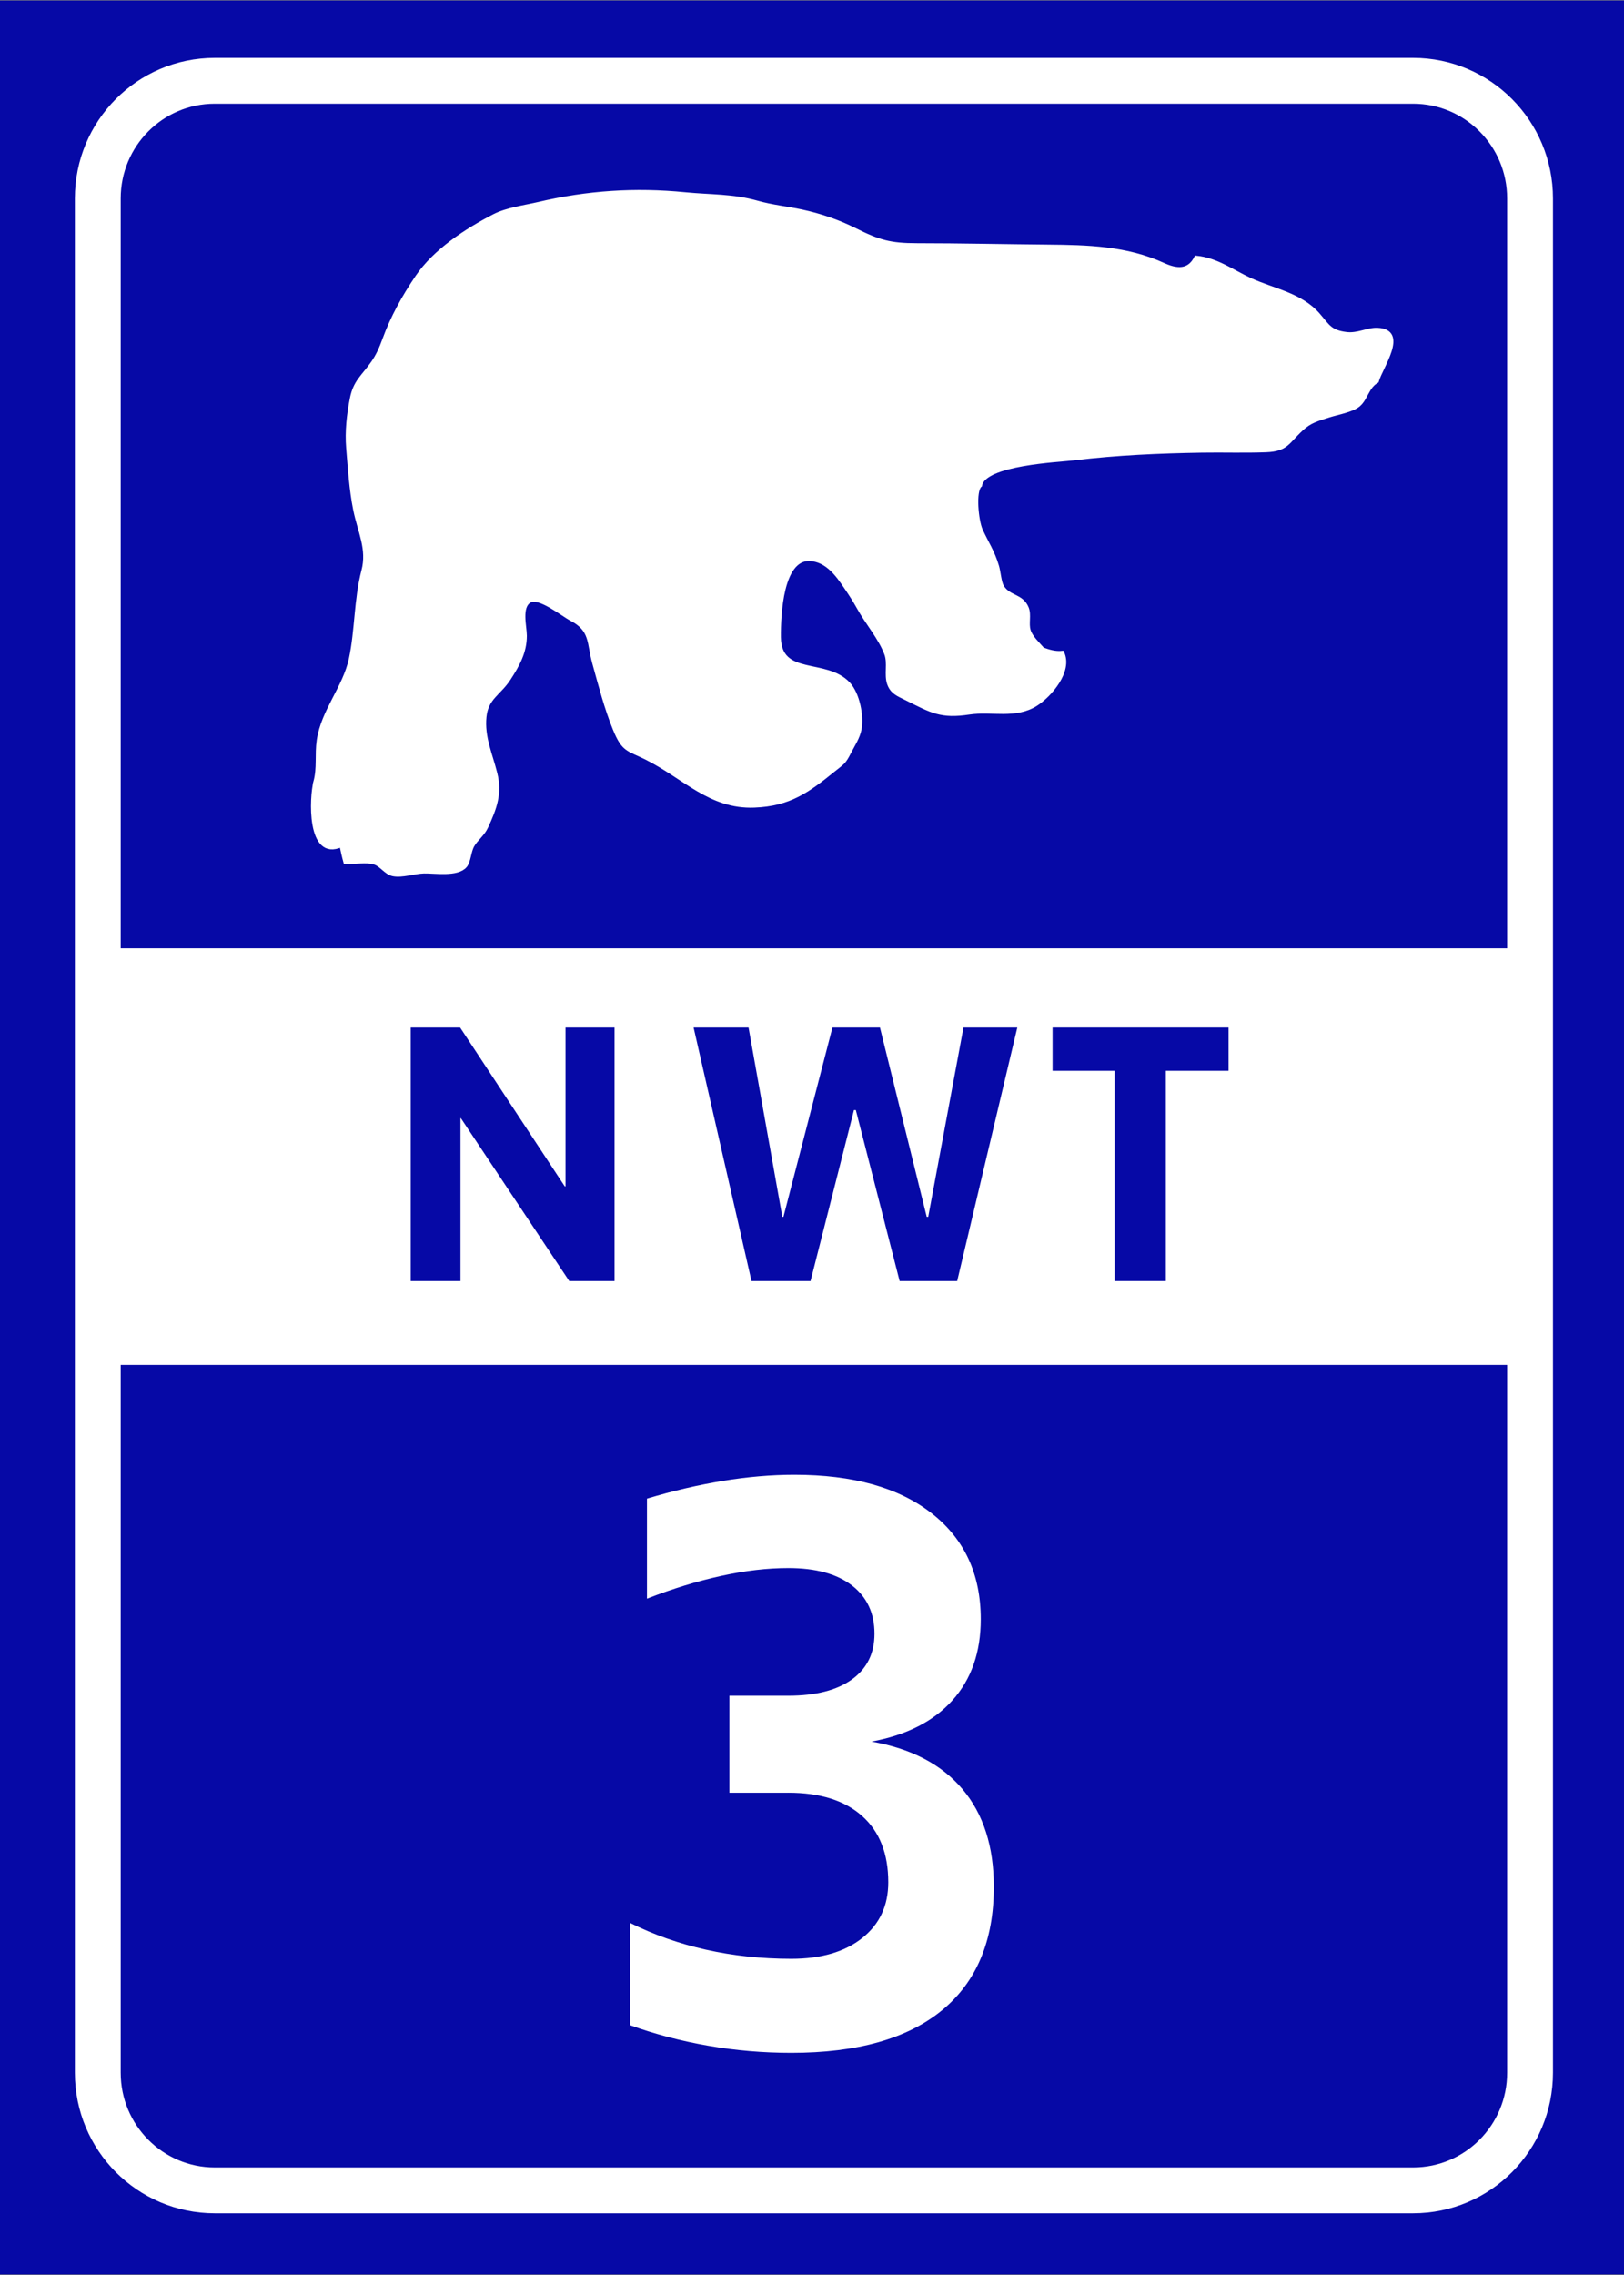
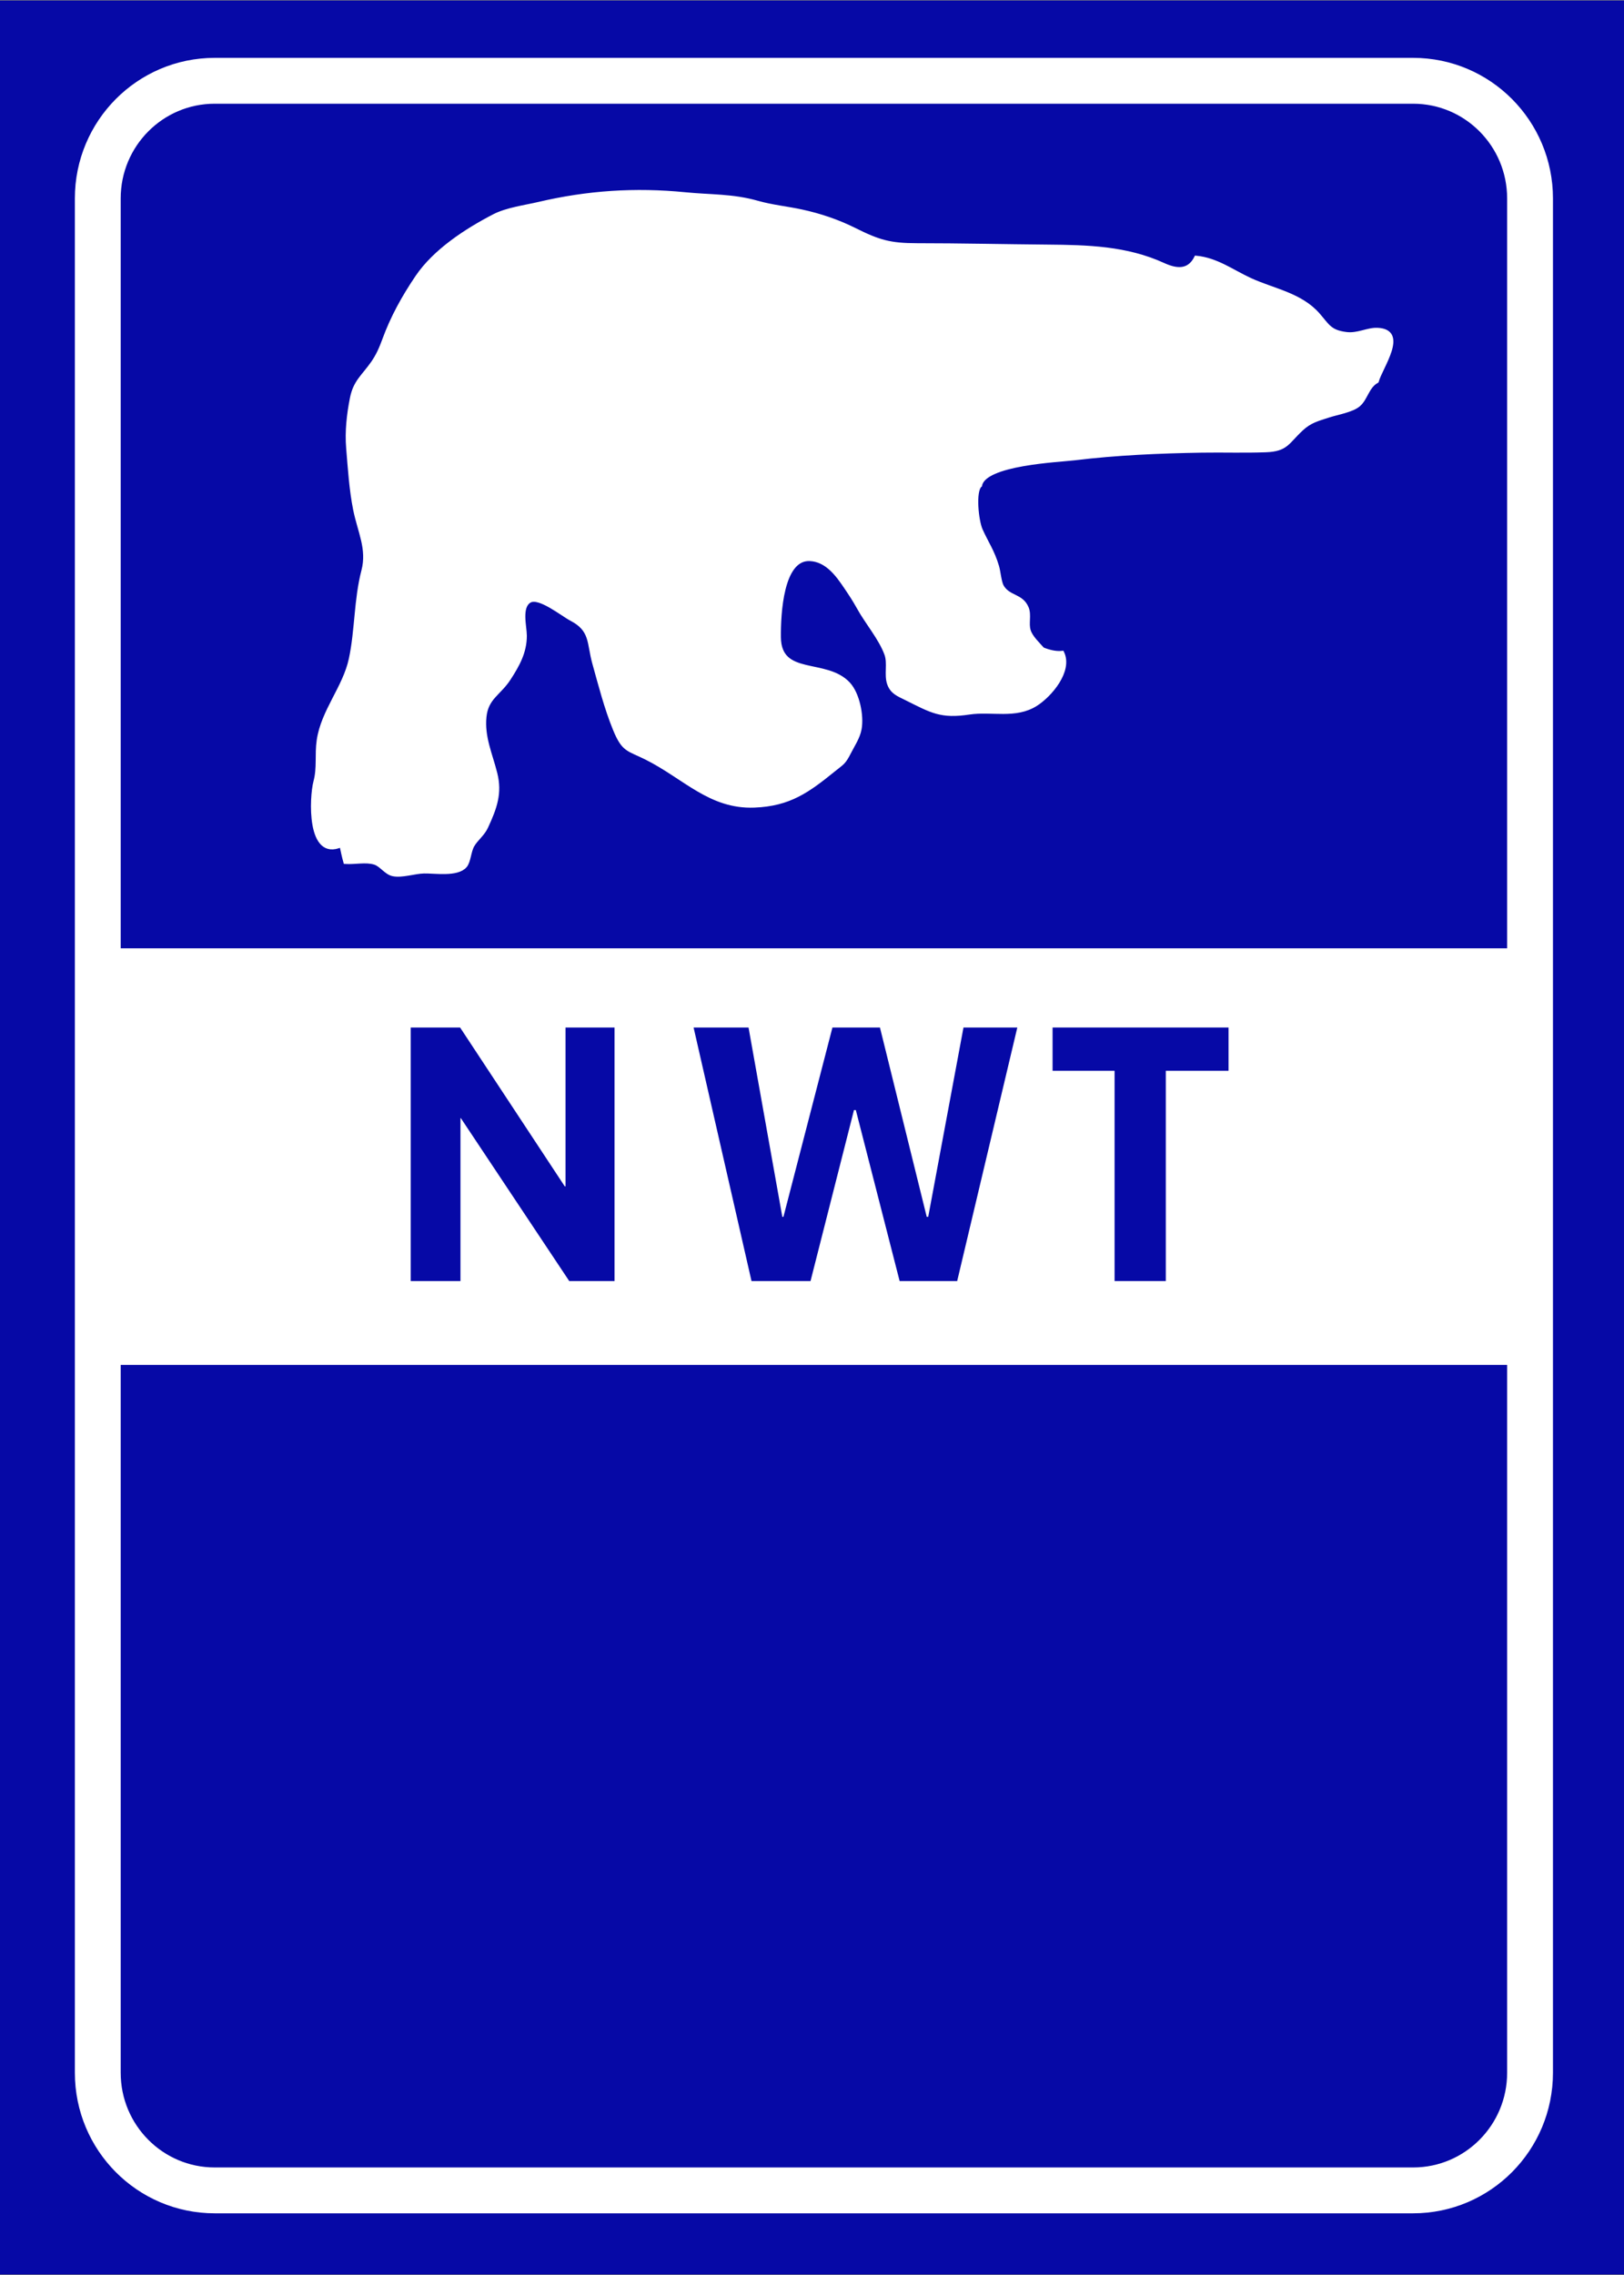
<svg xmlns="http://www.w3.org/2000/svg" xmlns:ns1="http://www.inkscape.org/namespaces/inkscape" xmlns:ns2="http://sodipodi.sourceforge.net/DTD/sodipodi-0.dtd" xmlns:ns3="http://ns.adobe.com/AdobeIllustrator/10.0/" version="1.1" id="Vrstva_1" x="0px" y="0px" width="425.2px" height="595.28px" viewBox="0 0 425.2 595.28" enable-background="new 0 0 425.2 595.28" xml:space="preserve" ns1:version="0.48.2 r9819" ns2:docname="NWT-2.svg">
  <rect x="0" y="0" width="425.2" height="595.28" fill="#808080" stroke="none" />
  <defs id="defs31" />
  <ns2:namedview pagecolor="#ffffff" bordercolor="#666666" borderopacity="1" objecttolerance="10" gridtolerance="10" guidetolerance="10" ns1:pageopacity="0" ns1:pageshadow="2" ns1:window-width="1920" ns1:window-height="1017" id="namedview29" showgrid="false" ns1:zoom="0.39645207" ns1:cx="1528.4806" ns1:cy="103.55252" ns1:window-x="-8" ns1:window-y="-8" ns1:window-maximized="1" ns1:current-layer="Vrstva_1" />
  <ns3:pgf id="adobe_illustrator_pgf">
	
	eJzsvcuSG0eXJrinWb4DZiEzqa0SGR7uEeEujbUZripVUaKMlP5S3YwGIkESP5EAC4mkfmo1LzCr
WY31qpaz+K0Xs2uz7o2qXmSeZM45fgn3iAAQkUQKCTAymEmkZ4SHX46f6+fHv/jffnxx2btevZpd
8m7UuXjyxReD9WyyWa2/7lBx57vF4u52s8aiL59/1WFJN8K7et/Jl+bOP83Wt/PV8mv6m/7rGJ//
8vnqZrL8qvPlV1j003yzmEFhf/ZbZ/n7v//24e4y/sq9D54fTjbwdxZfMXkVRyzqMPa1YJ3e93TT
ZPlhcns7/w1vSbnkWNhf3S2v58s3/dVfvu5EnctEJR0Rpx1qwt/On89ud94xXE3vbmbLzY/r1XR2
eztYLVbr2687g4+TZef7yRv4y6Tzj7PFYvVrp7+YTN/5z4xXyw3c+3w1uX4zm72Loyh5MVvPZ7ei
79/2w2x2PbvefXPvu+TleL6YwZjdTDbQaxrC3ncsftm/my+uf7i7eTWD4eRKUTl/SS39+RaaCK3F
z1SevfzuBopezDYb6DG8jzr5/Nu+3z8cBby+/OfnszdznNf/+D+Xv//1X7+yVa9X728m63e3dri6
sYw4jBl8iKK4E5n7fprdvF/AhNHAxox3k85lrCT85/9ib4be0Y2XEigkjVjnMmOym0ZR2klY1I0T
JWHieZczJc0z+eTMPsxnv37d+WG1nJnR6q03LzQlCBFF+qf50/O7xWz983KO482oTOnh+n51PVvY
MqpivJjQKNHF8p/mjp8m6zezDdDQanG3IfKW7i0wJU8nH2dr7yXP3s+WP63+RE295DBSLIXqWBSr
TgrdZJJekHGYX+XeyfKfpmasBiux1Wc4hz/CtD5bz9/Ml19fMpnhvEgz5d+u59f5jGdxR+of1JOu
9L6V/TYNhu5vNrOl7QFQ2+B7j3ai7vfP8N2j5fVgdYMzcUtLDqhmCQS1WL0xf81/ob9BFXfvL578
88UTrq7+7W61md1CjYtZR6VXb9aTDzOYaHk1uluvOoxH3h2vJrezq9cwU/OlLr1+pctgBc7f387h
9VfXkzdvZmvzH/z9ajpfA5m8Xsz+cvV+tt68Xd3dTpbXVy+mk/VqefUGlg/VvZi93lw9GwGlJLpu
LID66DMM7NuNeyXdan/Rf3p1B6Wbq9nyenL79mp2Q/9tYGXOrmD9XM9wvUBlt4WX6odXs6vrFXA+
4F3AH9XVP17PZ2vo8W3n6vb9ZArDkYqr6d16PVtOP8Iv6dWr9erdbPlqAquapfLK3n81Xb3/aOpc
X7+e3cyX8yU8nsVXMP7z6WSxXG2u3n58/3a2vFrT4oYHr69uJlNsFgwrTNLVe2Dm8OTd7dXm19Xt
HQzafLW+2rxdz2but8n0bjO7urkDouVXVHY9hfmn2qaz6/liMYGaYDm6J6BBN5Pb6d2CWiQl/vHf
7iZreAY/vp0sXut3mMLbDlPxVY/oAarq6Tf2vNns6fHtud73sANXvdHVwDThakSPX43oYahl5D0+
cs99p+/6Tr/iO++e79w9o83bqx/ohVDNM/3AM/3AM++BZ7pNz9xzN3eLzfz94uPVs9sF0sTPtkM/
64d/9h7+2T31j/qPP71drYFaZsD0l0Bqt1cT/eKJ7c/Ee3qiXz1xlUxoOCazq6kdjpl+fKZrn+UP
Q1Uz99xc3zXXd829V8zdPTMYjqV+4UrfvrJtWnkPrMwt7rnr+Yc5FujBuNOP3uk33QXtuXPPfNR/
3tBgfLTFF09+GmmGmPzdy59uQRB4/J+/JEYzWk5XKNq/7rysEqxbpO0/X1XefVVZhWbSP/3TBb0V
eJ19p1aNfvr43kokatFLaOKPMC8bWmo/vKe/yZc/Lu7gj9+uV3fvv1u+Xl08+VIrVj+tYYahrmev
/jybbkBN+tPsHWhT89+AK8Bv5s8v7uabWXcyf//VnuqAn69nHf1XeJx+hf9f4/91nh/OXoMCklfw
T//CBbu9+7D8F54lnZvV9d3CaITPXuGfFu8+wl2j5YfZYvV+1gEi7vzDZP2+zqt+XEyWk3WH/rDl
Tf8S83T+4V94wjo3k8Wrj/rVcPPTOYiQHycwyrXeBLzmPYwuPUT3uLfuvcH7U61XTTZvQU8EKXG7
c/RQXi7vNtC1xHZHP1XnJS8+3rxaLea3N64DugSnwv2tZmuBDy+fLXWz13e3bzs/rVaLnU3/l5jF
2HCxmU07t7POh99W63czast6o6t67O92N9d9L65OWJYf6A9Ala4Rp/PmwQQ0KODG79/Op3Vf/vcT
euT1fPqu6v1bqqxFwlOa/roNeb767RbZwIfJFJdMsSHl2h5/G3DeXs+X1/AIcXesYrFCjjfT7958
AO5oGR7ePfbuzutOUCT5Qufycrc4Asujv/Rv+XaNGsVyg7b6f/73//xfqw+//3vnetV5t757ewcv
qSoFiRh3+tek4oO1D18cLIj/HX7BLzB4Ih6JKAEzL4tkpKJ+NIiG0YhFjDGwDZmAK2UZU6zHBmzI
RnEESzuGIQXDPM7gkrGKe/Hg4kk8jEfxmMNDPOaCJxwNf8V7cPX5gI/4GCqDxwQXiUhFJiRcSvTF
QAzhGolxwpIYLpEkSZaAzZTIpJf0k0EyhGsMhhk0JY1TniZwpalMFVy9tJ8O4Bql43ScRdAkDleS
pXBlmYKrl/XhGmagpGSjbCwZXLGExkED4BUyk/ilZA+uAVxDOYJrLMcK9F64hOIqwVcpuEkp1Vc9
NYBrqIYXT9RYjXtRD4YAO9oTcEGTevBSrK4Ht/bwawDXEK4RXOPeuM/giuHidMEg9KGjfejKxRP4
iQ2G1/R75mevr78GcI36Q7jGeA0iumBiBjFdnC5hroQuqBGHZ5CZi7o4oA64/9WgZ66+u/KvoXeN
8IIa6f/BOLyGUcXFtl8XT/5rTouaHhnRJFKlvQTRJ1KoplGkUn3BsBO9EsXSNY7GWAGsHaTeGH5y
omEgLCAd/MbJR1rGb6RofQFdszF+G+q2FJ7QN9A5UDdSOtK6hKnuw2D3gd6R4odA8xF+E91r2ufw
ndIKyIDM8LtHK2FgVsKQwxiKCFYEdk+vCgGrQq8LXBkZrAwkpj582/UxFGMxgqFg8B3DTw4/gcHR
aklpvWSJojWDq6ZPq2YE1xjWjl45uHZ4Ci+hFYRLRLpV1IOfSIBDuEZwDdPxxRNYUbD4aVXF2DBa
WUmGX2kGCwfJHFYYEmzPENgIVtowG+MFg40ThgOHAy/QDwirLjGrLsOXS/vVM9dA9s01NNeY1iNc
KvIupi9Ygfg/p5WaX6LySrZfRIs5h9RMcjwej8ZDoOw+rFkFHCEDHpOMxZiP4zEbR6PxaDQa0lro
w8pW0MYMxi4ZiREfxSM2iobjIdwwHMLa6Q97F0+AZ0gYHxzlBGaVAw2xYUTLZwTLawALr2eWZgaL
NqGFzGFpM6RzWPS4/HF99ok5wKTDSGUwbwkxEQ4sBVlLBEwGWc0Q1jTyjx6wIRzdjJhTApSFzCrG
NdCLkIWpEbIzeDFYXcTg8Esi9wTqwAFCJoiDjIMNw28mBadHTxhWr2gi9cTiFCOHJ+evIQEgBiKM
kSESJBdNOj1i1PioJq2UyEwTHCfiiw0hRsjmkTANkQ6J+Q+IdHuGjBWRtSQCz1L9hQQv6OJ0xeZi
dAHLQP6CS4WuEV1DcxlOSosKr567cvqR3kWNp+WY0dIMr6ovsf2yTHIrLZap0dJiFTWOLTUCLfaI
GjU9Wmq09Dgidl+mx8TRI3P0ONT0CLRINEniq4oix4YiB0SRPk0m1TQJtKipckA02SOalESTIVXG
jiotXQ6q6RJoMaBNx5zq0mZInUCfoFQUKFTTKNFnkUJ9Gq2iUqJToMWQVovUytLIXgWK9anWo1yg
RZ9+y3Tcq6Tp0kW0KDpfvOyvA42ys+ODvmL4TjucdUGV4h2hujBMKVb0AjTcl59aT/82aAuIeClj
+ADTrGLh1xF1OQgHhn/kQkWxqTCJOiyKqtpz77qwTf1hrvpb7X2LRv/zcjm5mV133piiDkONvqIU
3sGtRg9sgbRwrYOjVgIaidFEUAdBLSRzWpbWq2JPs7Lf5nJ3Vv89cd9FaQnPFMQZsg/NOpwgs7Ub
cYlMCtmUZVQZrRek4JzlaTUiNZeldWEuPuYBQcITKC2M1YGa1pCsDq1hcSFIx9KWhyLdakB6FVoe
EdkeyHBTtD2A2EmLooWDWpS2PnAJCrI9UtKdemR9oL6ElgdzWlJCtoc0tscAbQ/QhiK0O0gYassj
9SyPvrU7jG4TA1vT+gpyHwWsr68tDhiwsZunwqwYPdnqyinxIul+at1ZGt3Z6s+oQfdBg4afUOOQ
tGnUp4dGo3ZaNWjTRkGnT7HRsTl9o5bNQcMWpGfrnxkDdos80WjdkvTuPvxEiWA17wHo3ah9o+6N
2jcDzTtGhRhNQRxw19uE+pl6PU29T6lnJaSm7zmfzAr/wyeoMTOXNKOkP0nvk7U3dKkK/pqZMvdX
qDEvl6728pW6/1OvjJ4or6xcAXTqX98JWi1mtZCNnIC1Cl/mlL3YCNUR2awDo+JJo94Jo9pptQ6F
pxaaWpETJCYZCcgRicY+CUVJwhAEoRGBjATfiARen4ScJMGWkCBD4RWRoBqSKOqR0pSRQiQS7riD
IHUFFRZUWRgSoVFbUHEZkhlKOgea07ggjApjlWrkQ8iJtDID641szcgp2VaxGZCVq61ereBIMmBS
p+YIsqZjo+xYBRxWHzIvo/YMyC7vGUtdGy5a/UlJxmoViJOtT2qQVoQch+N0xe5i7orsBWqdvfyv
obsG7oIVTJzVctee47HKcVrp+G3muG7qeK++hLtgXmg2uJuT2M0Ms/OjL5qlsZurkZuxYVltYMDb
IknCVAGJ4AcWR0niy30J9q1CgauAMVMsHOgpznIp68vrA1WoFQlgaFmmqI4sjfQHYNOBVpLpZ6FW
UAEYheyxdpbXhkoKxv/zRh62Xt3WFCQ9w/7CCOh+w1KNMr9KbrpLNeOISJJf21SfQ9X4yQrQFg0I
VKAoV4ECVuncbbgirbtNO9xQ0rHA7WadbuR2gyUrnbOtZ51t2AG6cEVZhxtzDjfrbDOONuNk8x1s
yjrVnBCTxmk1JKEak9DMSCwOyAHFnGtVkYsJ1TlU5hLjRkKlRjtSBagxYHNBN7RTiBvlRZHrBxUW
7SrNyL0zMM5RQY6bHikl6KDh5IpRsl/pAKlnAhkDqGz+lMxzMG1y08eaPYkzzq2p44ycgjFujRgQ
anZA90m7GrKu76QdyDryUO2UdnVlXcD1AjIlo1N7oO3l+w9S0gz15X/1vGvgXbDGnK9sSCawuQJv
2TbvWG7dZfkFOoL/1feuoXdZwaJ94PkVexfXF8yU9Y/by7c6M+8iS99JyGoXh3ZwpBXOtiFpBtqp
4VskKPN7A0necJTuoUaF8hulNkprBgwDtSikqgzahvSE1DSE3iMdpTBqMdDPiPQkSQ==
	
	
	LgWBNAMUM4QOIKUkQCUMKGQI1KGAMhKgCaTmIVCvAnIXoNxG0LEhDIQE0hegPo/JP6zQYoPlzsFU
Q+9yHyYsA5YQxxEwiAFozxmwDNS6IxC6oE5EsnLpkmckdIsy7/JcqT7JSE9H8IgKlgl0Mye5vnf5
ZKm8y//K3JXmF9Tok73wLn9pxN7FvMvT0DNjKQLDsj4cew29a+BdpKVZIvNc/9y6/EOj2jn4uQlt
7TIzwTyuMDOtkckpwJWbmf2CicmNiZmRa16Ht2CJe0Ym321iBualb1yOfdMSKCSFpS4943JEy5jR
osXlmVIQS5E8Hezw/QBjlRn5SKDvTBZ8JFp9gQ8ZjAnb63C5f2UFL1CaMpgkfJ7HwLrDimC9wjTi
XRm8Ja8nZdCALKtq2CfVV2gb6KpABqSCspSrsK5E9w0UMIafqhXeT67qk9Uzrqr1Myivjjrv/uT+
3dO/CGPdAa2Yp11SRe/jWixUUZiz/Y93ZbyTtBvW8MkzJHj1DEG5P0N5BDbHA+SIABUorBYVkBAq
QMdS+3kMlZgosNCLJ4aJllloyEBD9sk9D13IOMGO9xinZpvANAOWGTBMwy53MEyDBtAsUzNNn20G
jNOxztwvp5mnZZ/IQAcUrvD1IRbgAhJiqSE2IDdX+gFGwBgtQAC54aJNFx8z4BswGjWQGamcK2w9
d9EX1GhD/EPPuDEGjvZvlKLyNiIvDFbE0kbP0QZ6C62X0OJGQhqBN3tU0kTYbhW3wCviHTSDJlFZ
2IbitiBwyT7pOUzJ0KFKQiqydJSLXktJPrKE9HhQcnJq0vSUU1QVTWWOrhQRiKEtp2+PEXNiqIt5
FMY9rTp1dJYZzSyntZ5HceYiKyq8huHViCb6FkXkOIbPMwKuATSR8w2fIiRprLvVr0oFDGiiTBFF
5ausfhUVMEsR+2jCUoXlLtLhjYxKFtCF5jAJWQxZ4P3vB7ijHN+gqSOnj9TQR0gdQxMoLVpjlj7K
FJJ4dJLTikcxQBM53YS007NUU6CJA339oTUy74rNVY08CjgeRUqKHK8oE3O0HNJ05pBDGiWnnTqp
kYIwg3xkZCDSrjS4n7Fz7CCuZ0COHebcOhh7QoQOJ0yOQvQNUJtx6ZDBhvEkTra9AjoZkW2OCDVF
DjLEoXFgiYg266MkGERgFwtyZClyXCH6a0QoLj4UFOXLgIEpYAn94QBs7dFwPIrA+obGgyWe7gUr
bIMqVMFmDGgGPfzw5qwEmfEBMzlcpmasBOi7VrSkvv8IxrtmvKS+B2l7vIQQYOhBQFzYgHBiinBj
KdCPACqKgZYiPia0GfoVEIEmKUKKyDTEqCFaLYrH5GVAPFuP0G0ZcF/EvXHCwUWEi8MoXZ+idxKj
ehTh4xQBxLU1pmjhgHwRiqJYKUXqMNbMoqiliZYmWppoaaIWTXwCuIis5i6M/71hRXkN2vTPEhDf
5NOBQdfOnQh6i76WiKXCbAx2z6qkG2FcLH/9PSv4ZMM/2WL4Q7kfO2sN/9bwbw3/1vBvDf/W8G8N
/9bwbw3/VqFvjbyWJlqaaGniWIY/0Ia1R5x9Yu0Va7/0Hei656DXqgDAzoxtBAMDNSbGauIOjB07
2yqyoGxjfw3dHrW+26em3F412kEJtKF3rNk9a0QPbiflyO1Zs5RhacNSh6UPRyFAGz2DmrI0Itzu
tL10UkUpZheZBd6PCHqGNOJTSEgfPnWEtKFwGzPQhqWMMl3kVOHTxFaqAJoYkjalaSKnCo8utAZn
YJ4Fu6RktwR2jaex5nMnjZabFmZQGB05NnsPizPpz6XdFyuNvebNKWji4S5Ef29sPrN2/XO779Dt
ORw4qK3ZBXvxpMAL7BwPzD7CMkcIt1hUbLKAWS9yhb08wXCESp5w8aSaKwR8oUgDjgqIDkbkRdDc
oWc20WRmQ48gauCknbNcqzc0UZzrnme15KBE38LJ7Z7cFnI0QBDV2NFBFNDByEBei5SQbdmNShhL
oIlwT6qlhqp90jk95Kvdrne74oGXGYrYTROWKoobb8qSAmosSIu6VCG3SQqgCc0TkC58qtjGGXze
YLmDlRj9ZjThaQklHQE0BK0foHbg6waoGSAgOCJZ0ycocKKBwMR5+jDdKdAIwoBHQAEK5jyBmdYQ
YEXAcQ4NHMGcqUrwL4cOjmn0e5TWJKUxZwQAHhgIcGK4Lo6y5rgpwYBhbGlkNafFlZYQHJgRIHhI
vpQtXDYYyZ6TvnYk87G046nHFHF51jZ+eEv8wWr0/BTlRDe9kq9qiyVfRgYDfX8CNrgKGQw08QnY
4CpkMPCJT8AGVyGDYSVsxQaT73pM/uqYPNSJ21HTo5006Gse096ZmPbM4G4ZaCPtk3HeBkogw0B7
57BKE9DmqzwOLPc5gNiUwJh7oCIOwFYYjaCNuFcVLAgYcsx6gk44dIrh1h2wNkbjcUsTLU20NNHS
RC2aCILRTWO5UZdF6lOCwaaCpih0u/Eg6gqu7p9iw6viXsHw6P49PwDyPZXVAXAoLyDfSd+3ubxq
B5u2LlJodCHo5C9UP5fd9oU6oL2TbqmSyl8MY/dpQ5O/XPMFm5WCS2Nv2cLCBbMk8RZvkF3CC18L
s4DtElYmADSwCznfWAvTVdxWGwamTTjasVpGzDYy4Zc8EGN/i923f9msJGFeEo6ZS4q5TLwMEX6W
BZufIc+EEebDsIGeHrkmUGkeuBxzfm4MkxcDhQJ823wYNuSps2HY7ImUCYNyYUiTC8PmweiRGTQk
8YEcK6INwLg2dA66mEynhBT+1OVblBRQ6pHxbSkXr7HLvhhTFjodQs+8DDDMjblW7ItBsOIsMM8o
4CZ3TB4oiymnTG46+HcIb6b8ORHG6LDmR+JdAvPKuM9p8LekcL9w/9u51pTgfzI5bYIWcO8pUfGG
pPB3ayDp32kkiNZij079sYzMZ2t+hDlyDuCW9p3StOH9EPuenVP64skh3NK+UxpUlgO4pX1Xw8WT
em5p5xIYuhR9fS8jRp4Fw+UdMplHgtwjhewjwyGY2yYDSa+UgaScg8SmVGM6G2aQg8RlIQEFp5yH
pJyJJM9FEtlcJJ573M9FgqnYrDs8cIUXnOBl9/cwcH/nTjUNC8hdaL77m/suMxfg0T78nncpd+X7
jTPvSkuZnrxsT1CjMNlSwowplTlTtmRNGfpZU0wmKksZ9fKm7MycAjUWsqfUzZ2yJXvKCGgt/8rT
sPa9iyasIsNKGstMpz+BFaWVvJhLX+sD8yWlnCnKpjFTUoDQ2pJh5TAVGmWSM5ZiSpGYiYRVK6Ug
SZOUsozEtKcW6k92pWw7XJ2fqn7G1fDLmNCXvvLpLCnhMD6+QuYSftVFFcIirUYVjk3S4WoUoY8j
9FGEPZPTMU8+HOIHfQxhgCTMsYQeQi52VmU59dlgCzauhLiEMatAxunx0bxlK0IuqUTIKS9rjI+O
K8aXSug410OtlIfoLx8V6KeaztXzXEG3yEDTf4wZeAiwPEUH0odyqNN8BDz0V6n3NAIm9UaefKOM
AwsQYBY5aHvocHk9L8GgNpEyk9Z45HLSpJS6uI/+CkpTHOakQZMHWDkl78acNCOTkyajJMJDGjNB
SYF7mMoERkFQ2m1MuD2GPnFKFaJgJkYgtmKg4BQGsUfY1iEY7wyEJPoMfH8Begu0r6DkKXBz+AmJ
y6oUGuDFu1QatT12sk2dAeNhT5y9Ospue3jY/glQB3b0r0Jp299HoLO9WIKqPro5/KT0c+VeQg8b
Kqb7+gg9rIGXKPex0hfFI+1RkZgKjJJTcMqaITNYmzr/mRHGIKWTmPJCxGFuioL4PFidWsSDnI0o
X6pQcaKwGoFeDkWJxQTMVofcSzGlGhM2NRsMNLy0WgM5VI2fKt6rpXtJuDtbsN1a0W6taLdWtFsr
2q0V7daKdmtFu7Wi3VrRQqZbGH1LEy1NtDTxh+dUaIjFKPkImj58T/jK/fInHs7E32LjlxIn1tnt
oPc61N3pUAsr3/Omey8muibSum6NYUi7DuqKMFd1UXiPvsYwzIaIC/JARVGa6Q+Jdk45IjUhpvIH
WjiJgXt1JQMu4wfcDl1143ymn5jM9HABNVG5GkWlx41Vetxyr0oI5BSEztkC5ITlvd+XosMg26Cc
BZwYUE/VuUPcnnlKkZ4ynHMHoBODF/VOHgpAnSGs0wd24kYmsQ3cGXjgLLzTAjwtOswFHY2XLSZ0
GAzNXuuWlX5jpSsOrEr6aXBIxZOttpxdVUASFc9LyrTLvfLEJIcOM/6YAbHOQdWpSZq1EjqM7Flg
w+GZSf7JScI/M4ks3tRhxZQ5q1RvoxoYzzAIHB0Scqcm+XixHC2WeqeW9sjVOSBr2aDGaLgsZgxs
UbKfkx3zlCOcLN4pLsxNiNnj7lvQPOVegPxTOFM57ipHaPlILYsMw584T/7JT/pzfvKTd9pTCQGY
n+Zk55hmG2oMT3vyP4VnQSlXFp4KlZ//ZE50cqdBpXnG+sJT4RX+1T8pikaAel15Clur+z9u3d+z
0cYEThrSbA0cVirHR1lEVOJOwLC4J4N08rBNQ0K5VZ2rJysRbrGPcCudrkX4IlKbyudrlU/YYjvP
1+rnuDaC8fu4tvIZWxbVluPaiidsBZg22ti9BdO2ZUO3w7P527lzNJvdAhrM0ziHkuUgLe/Y6xz1
shfrVjrTsBLrtgXpVnk2GMz8LpzboALjtudkMKix5tlgO7FtHroNaGnr2WBbkW15oCQ/cMadRkJ8
Ca4K+zbiGenIMahFsQ5ayzg4Bwz+IgVZrzZGLAsx4oLVe6gqT9MWTiqV76SofLdHb7ZHb3qKSnv0
Znv0Znv05iM8evNxHxh5qEMy/fYdqsZPFaRppSBNiy7lVpC2grQVpK0gbQXp4xakj1tQPXZB/ymC
NKsUpFkLwG4B2C0AuwVgtwDsFoDdArBbAHYLwP68gqst2LaliZYmWpp4dDTRArAbm/jV+fvkgRCf
aQnxadR0Z+I3xXuOrKJeA+Fov8sIxzK20XwyOceK+MY8n1rRg17wotdC9NnPZUSfbRUrKJM+os9X
MENsXxHP5yH7HhDBZlJ+A/P8JNZZC7GVZ7IqIraKeK2x9Xua7FNFvFbuzSzitQp+5KMglGrgkyr8
pElK6SSiWChkUeTUTAOfps3KJLMokeTTFEmk5DYueKgaT5M1qkrWqBqwxnJW47K1tx8M3ysxx+q8
xlWZjcmPQRlWQu9WIbtxA2u8zFCjEltlFezUY2YeaDyEI/vMNvHgx16gjiC5xXClH6rsFVjdHw3b
/cSkk6Ax7tEXdzLKfayyxCxzeKuXwLEOvLXEMPckcFRV4bcCcw0ZbBWrLbPcKubbr0yLWGbIZcZc
nTDRsuu04nJMu8yQQT2WOrrEpaRoTZl5pTbBj7SARpUixnEbSz5cnSfBlP80X/7Hf9tMOred5ez3
/3e5+vD7/7yZd96tV3f/+b/efUQGvecOfH9muTVCTDPKbAqDBOxCCPok0FrCT5KnDA==
	
	
	9w5B8zHbEn0QINh0EW34Cg/Q0onVddZl7QBjJp16BosfXWB+WrSESF+S+6tfdn8ZRLCkhdenZTik
7XL4NaZNc5GJ91pNQC9mbpa11RkS8zMx2TxDbcLXKuJChk/LFogVGnboR5AHLptnn9poY8Z+nDiP
DldkeXUxXy86Twj4ImsIke82p2sYke85JpuFcfiLJxbn7mHcB4btWsabuai7ibhbZuQFzaIgdMZc
dF4/Y+P1OnJvGbmuMzW/p+5YtNT7Kdxd+hlhfnLzFhIF5qdFaoxJLOCnPqWfHJCAsEICvxNyzwty
1XPKEsvoIB3tYuiTk0HRd0ahAHQzxORoiChFZkSuhhEhOtDdYI9OEnTsToyhCOCEQwpP9CjWhK4G
oY/hyWJyNQzJ1QAyiwIfeCQPuhpiDI7QwTx0NA9maNSHIunD0UDio4NhaA5EQgdDQgismPblonsB
pvXiCaX061EyOFR/BClD6F7AnNzoXkBLUpHahA4GVKOEO8QKQxbc5dFFP4M9cmpgDh4rHjQlaHz0
pY8b00eN4fj06CC5ntRfqbn8w+SYkRxDnWTYjJjSR46Rg8a6aJg+XgpGbERBooE5YEp5B0xxPNoI
3TXmiLn84DGZHzHlXDaMXDZQIzlt/FEtjqs+BKlPwyLJ3tZuG//oOT2ydPgcKKcZ7XnTrpuYXDdj
d/yYdt0knuuGkeMGXTd9z3WTOftU7ymMayiewZfbclxtcWquYBUv5AK4/nu07s2BU+a4KakPnAJK
wBUCjN4cOcVotvvu0ClGh071Ko6dQuAFUTjMC84JHvxn6BoP+YI56JPTLDUOM3SXobOsZ5IaaidZ
5B09lR/yV+Ucgzkg51gxlWFwkJfDmfkHUJWPoDJeB+8YqgMdRnW/MJzbSM+9K95ybfuq2MpKe0Kj
aLzlGm25hpUXJQWH/g1KV3/L1dtyKf+i/ZD2Ku9UzLGG1RjBisvl+N+ed7948S2XoRazVuMi/VRc
FbNaAfWwxrA1h6XbgzswpzWMnWGsw/vWNAbjGHiRMrttB9ZENkay70NMnaFsTWXjSTTGsjaXyWCG
tWpMZof6DXG/1mwOgQAOARyAAQgOADzdQkQcJGAvICAEiljIkYGKXDypAAWkBeCRBwjwMMI8SH/t
wEeE8Rxu2XduDxbKd54bmJGb1Xsc2LQLsEOHnzY+sGnXcU0XT+5zYNOu45oMBKPhgU27jmsis7/x
gU27jmsif+w9DmwqHBHsTi7wzi/Id3yOPJjPINj7me/+DA4EJT3MPwzWPwiU7TkG1B7vaw8B9Y+D
tQfC2gNAwwNh/SNhveN+veBZHj6TlGrchtCqDv7tG+1sG2K5GEqDXpfCacWAWjmkZoJqLjm4IH1A
fxEETvNGB64dmMQ4Wg/T2Qw0YIoUR4rI4KW5LuZJwE+WXWv8vpVxGoSlIzvKONakJ5ms283ulSct
wztTJnfmcU+yiPxEGy/uEsY/It+l6PSSyMmU/P+H0ktYxU9qwS7HYtQeaXfkI+2cneeOYTBnZoU2
/L5jGSwE1h3NQAcz2KMZ+pXgV/I0OjVQL0RSScxpMpz8EsLsxQduoI08c/oMMauBMUINgtKibPWX
3rJtgfvk6zQLVecEABLU+xfMSTjCXMSKTDaBzFx6X7fd561Zt+6M3RluUPgGk2/8rUYlNsdnmUt7
d7Qz2O4GSHMYV9GLu039dhfbfV08Kfiqihffc4niVfCOiSBHQPmqcv/6lx/Vq76qHM35VXZMwwU1
5r9VubP9qx9eRWlueUUFt9i+z83yiwrQK0JHKrmG5htVUHpfv5IF3Rb4B2hWZUh9vvctPMzD12/L
R5kYLRf0gwDsWoK6shLQNYe6piUwdH74S35Gnw94HuUAfI8DOT5UOJevStY8tFwLZFpgsfllsZO9
QQYoI739s9pCOR/ut8tz8WQm11O+R87av9o+1taz1T/IJndN09a+9gRYLSb1TvrLyC+iKJia7xa0
zIo8VHTaX+T0J2H8gluk+afumivCuSjTV41T4erDucCuPNgRI1r3BEZxkMM3co8VbdlodIhKGeIX
7DXzs6GEe8vCPWV+1pMw30nPy7aT5zmxsjHPu5M4GZqfLWcz8PgnzI0HwAONXM5Pmhs4+Z3vGLS7
Bv0z58L8PPbsOR29CHYSFvL1jJz+MXC7Ct2JdF72Hru/EFaedzKd3Wno5/KxOw5Z2cornDNXhXCp
viqlWSDXdkvDXXI0xM2YC2rcEpqtvEraQOGCReD2XFZfu7WRbTpM5Sl6lW7Jgv5UYZvHThdO3LFi
yuirA+M1GBntlBnfAXe6aGr0T6114umIVtscGW9CZDwKsdMrE6dNSudb6Du9ceRpi7AuYf36eqLT
EE2kUEcNlRGZfRf1tJHPoYs+jnU8ksYvCiKgVvOLAy2vrO3ZGU/8+cWfpFX6s+nmxs/75bJ+YUst
GMICQywsREMdbM4kG5lATjEkXpDHJDAyiatYyxiSMJ6dr/MKZiaS1TcAoLE7EAzPnE0JHSmJP2uf
pj4aTB8Ohlqd9mL2KP4wNMeERaTPac+ldJtC9LaQyOQr0JtDenRs2JC2iEQkeThJIW33aa/kgE5H
HpMnJaaNI8JtTdIRxIGOKJKGFplYo6ANJSltKtHxSNz62DcH8I101JKOIBPGDhR0GJl01qAy0c8+
6VsDExsd6Vgp6lkIoyF9iztrMY+x4koRjgva31K3ioSxB/Xv7gkT7be2o67V2pOswEMdL733NqfY
eBO0RpVF/va4YTQyflcfUJY4QJn2KmjPufWb2zyVOaDM31TLKSelxdv2yK/Qd15yn6ocXRnfuLYU
WMX2OFgH3pZJvd1Wb5rknrWQGWuhZwTiyPjDmfM15N5w5VGethm0UcUCi8HGYvWXPWXPHv+n7QUb
1RWkmRW3xvWNwLY2AjM+CX1Bp46+ea0q4hKe3m30c8r7kW9Ds9q3v82y6J3S/qkq7xT5pigCrLzN
aJHxSqWGdtDGRPtSW5cp2ZVEKY77ZOaE9pHmOeaYwvKGtB5tSWN2SxpwFH1Uod2ShjxjbLakSX9T
GiEuUBb2zHGFkfOaa3m3xWNeMavb4lvFOFhx7L3LYLe3xdy2xegqY3o63udlIwnzrVZdassVxCKh
xvy3bXHMcsRz4E5sL13Eoaqvbe6fbYNtvsCeKH5tiw178WPPLzh0llvPxSZsTkp7tnLkbLg89hBG
HgRF0mKNmAliDn7EoRhvYM62C+MN2sIjGw+4m8WEWEvPxhy0rWetPW3vWYsvNqiQMPZAlh9w4BAb
YizAQgzC2oHaErRxCG0LWmtQ24Mag9OjWKq2CrVdaC1DbRta61Dbh9ZCtDaiRY5oOxEkNaEbLL5B
W4vWXgxS6PuJ+T0fYyPA7r4NXqADf8I58VUeAdxwf/9z4qs8AkF86hMz6Wh6AB3xE86Jr/IIGJxQ
gy1eOLeBhfMAYE2cMjRvCURnQpQZAYAELf+I4HJ28Q/IbYjr2YYcke4ZQYPGckA7pJUBf+llzvUy
hykbEfDLTlrPAb8SA/zSS9wGFsek9qBTxy72voOASbfk7aIXpD7phR87UNiYJtmygAEJ2B6pYIqm
HCedgpGGGRTZQZEhIBkoE5j0WAIMKSN/nyYInyR2E4U0kDxuQGMjQwqS0n6lhhD0EtduodApFOVO
IRcEssq5JFEfCvvEGbmpC7MoEv19WvAo/BntTE+MwaY8UG7kAuWcmIkwhqv04LlDDcs1oQ1mTrQg
/mccB77xaQIE5mdmHP7W7V924WtEu8W2A20Y1HsZC1+FmC9i5iuepBqr8fTbHD1VjhzPVRNg5Itu
liCtdiUokyCZKH49GIBeiUMD0Oy7hBLKCWUL2ETYXmrUeQ0N0IKaO5BrTEECRmBOI7rN94hYcP49
NEBY+KZVPqSQg/3Wpq3+VsSye2RoSAc10N+pUwL0t4bRAhcjQyUmbkGgWgNEsMrBkEwbDbLtkxos
iXtIMoMSB7k1oNssolOnxxRqGRAosU8mlSRoYkocI3YQXA3C7RNQsUc8AXlB7GC4I1z/tGNI0crH
Lw0WHdN610BRSaJfcOEBMa1Y1Y7SEK6dpyfPyAkSClj0nPSdMwRNb07uLS1cBw6omZBQRS49JLhm
j2ZeEFfW4GULW05ohBmN6YBGEN0WCXFeRvx24MCbCYnJiEZmQPwS+STyR+ssHzgIpwZxokAcUdYN
/5Rxw/cc17OKDw5uUQgisUsDzRCFfc6+azw/yajqvKAiAO9TTEoffHkAGFcOUSCV8QAwrhyiAPR+
EBhXDlGANXkQGFcOUQD6PQiMKwdxwRqrCePyAJdVBtpOc6za9PIMsK2Gltn07V9JcKXBReqPSflp
0376lwquXnD1C9cgv0yeMP8aFa7AI1+w38Pu0ReosvkXDy4RXEnhSoMryy9SjmXhUsFl4tEeyNJP
rcrc2AvnskndKPoH2QwckDZIm2r6xB2kNnFtlC57Vn6MjTnExsBr84NsuAPZathmahyIFmyr3YgD
tzvVQg8s7NYCb7VjMXVABOQK+ggn62YcaBc28ggHxGU0zBqMax2PKUk06Q54sg5IckESEHREyph1
Reojn2zOLpusNyPZqRxQ10J1h849qQENMI4GtGsdlchzLHTXgncpo1cxeFPTqVfH5WR32lqXMd/p
XNriUvLcSGVAug9Y9x1Eu11FJX7ju4Sq3Dsm0MjMTtxxEHjpu41mdouZ3YHK3M7TYYWpj9p9s6QE
1tQvGvrazO8RACTXRpjbXtUzG6uq9JHUmPMRaXh9rZGQJocmvNbgRsaAl7RtShjTfZS4/Hlmw5Pd
7jSizU5oWaWkZeCSJJgDcbYRrXzrUtEwUNyao5MvIwchbYOgn2OTynlgEjz3TFg+1z788wrtruw8
3YRLleH2e1vISL4fnHnaig9z2QN42a2/lNNajMpfwz3XYNflpY/YffX2XC6xLtSotlxy75VVXd5B
Mn6KXnO5wOIBwaTIf4GbHhBMitwSuOkBwaSop8FK3aGp2ZHxt1cUci7qt+dH+ek29EIImmmL22QB
VmhS2mjRc5k4Q+iZzfCa53cNN1sMdAZNm9PVQFm5F/ZPDWg1DPwPtwb+ySNCh0S50L8X+CdwaVFa
lTdX7dwwtXszVJ+Sx9uNUUX54l/FDU9l2eXkmrfZKcwnwXMZufWqlLfBprit1pKXR9hmEdZUPjKB
c66D5kA+PQqXj0ywXBia7lFYS4fINe2kLom/pmNNI4kJcvU09ZaA0NbCKNkX5NLeZWEkpY0iBsgR
+MAscAMInjhYj7hevkndecEOEBwNpUMOSAwliS9nuJvtHIgoXA4RP8dsnplFUdCrb2D6fXe8ZH6c
pIYd6sMK7FGRVrfWhxHkOjVK38S4vSXZ/n3yA2jYBtfHPpakVYlbV3N479opH6BGDanZd+2TVk6u
eUnii9dOuemBeAqXyTMSAnzcl/MMtnnzCh5052mzhxOUEyFIdyRBfiCBnwZhWEqDIA==
	
	
	HTjQpkLg9vABAwDMD/ULw6Z54NRsp8+9tpRPeGDmpmrjFjezpOcp3LTVM0Ewm3wApa/2mfph1CCQ
WmlbhZtx9BofmVXNCUCc0SEjfb2OCSrDDfBKhroSzMuu7NFWY7I6k597KSM/aq+4lRQDboXtpNst
2EFuwVbYr+agGeMTu5cV6x1Fk2igDdqtnjaGQJsRoQkYwTFyoA3qQzhvYwJmMJpZq/vgrOP8u/zj
QBcjEvQxgTYEaTvK6GRapkVapgW2YL61o7hNw9t4EURVypeJYECNxU0SYeSjHF3ZHkEhExVqrJet
yI+y9IMoSxhfkQSMDfM3lbM4CQ+yyG3aFu/oDxsS7xmpkFvMntVsQNMauqgMaJFTLB75y4Bgi/2q
A0/ooJmkkFyhR/wkDfhI5NmugjxE0gDMcN2MDbhMEFAopbWC62TkwIr6mCUkzB6BhvoarpjACjKQ
xZioPiUIkSRO3Scg0YC4t6VyDWC0EMaEeL0kSpfE/ftE7xrQqCk+twUiA3BkxIEEUb8FO9rYjo71
5LEfaWSOjgzpKFHfixwNvIjS0MIkzXcYixrlcSqbpsWLZFlIpY102Q0wgnht5mBt4akA3skAhlcP
fbvEfDMCYR4W9Fbhz/LgUWG29EJq0UJy0ZT0MUnaWDmDXmJypisvex4LgGru9BB3dkjqg9XcGRBC
58cjXqwzqEdk1yYOtKZ1fUY8NDGa/oAsWEb0kuzQ87WWPzRcMdfy+5TqZ2xArDqdkI0iDE2UO9fx
EdaGFp3y7Dkfxs0ciFv4WdcOC52hFhwUOkOnVRwUOkNRwINCZ0iWHxQ6Q/GBmtAZz7fTM1Ar/yrG
GLLgCuMTQeyCVlAY3QgjH8WvMG4SGtdjA/OyMZdiPCaM1gyCqxjp8aJAUGOvECUqxpCy4ArjT2Fs
isQQ1JjHrsLI1u7UM2EQ1oummbzVu9LKDGxCGeeLyhFD0oEDU4cc4g4gWEAPVWOHQE6W0UMWNrgN
OWQBhJW4ITpLiROZsBJ6aEixGh9BJF16g9Sln9LgQgMvFKhfjx3IkGCGLiWVcsgiCza0cENOhEiQ
Qwc6tMmqYDQpdmVXhHQARE3nlp4t5eY+85Gjwb7znRNdmUilpRxLIZYa7LyPHh7EJtz+LbuHwe7t
ysyld4DZPWF2M5o1/4IDm6BGLUoit+Ms9vau53vYY28ne/i//qv93+5eY1oEWEHg7WCzhqgWDANv
35o0CmTaz/PiUV4+syfNGqPWEE1dECYm41ODhQxkzwOL2cx9iUGF4+jQONDKi6n1glRbSeJzQPCw
odtnz2j3E4q+1IHFpMvjqPc+DUhYjnRwHr6Z2S0fm2/ulO/8W5C4TUg9N5+Db/+3XHW3Cjw3NWtF
ntF7RzZntdv7aHclhacf6r2OYY5FH5Rl87JYQOQgH1cjfpkTv4N9J0AapqYKThY/s8rQieBKIUxh
sJFhTj1cHDucLT3KducLYZtxre9yriUub6DOuaYo30ZKQTQUuBqio0zALCZ399DtVUWnIkESK7PQ
+UqRDi+SOuRCi6qUgy6jEcdAoh5lhLHlGegkBQ9jk3lR55/DXIsjyhPoZ5/Lc89h/r+hAS3hKCAT
iSiLYo+gW9R/k3HO5puz2eZGJmyoM/n5sMyhyQlDeDVKxJwYeGYOSCrIwuJXADIqHuoV5P0yblW7
fylxkCMLOrIOmtxFEybHrs76NQ6yfuWn/NoQlw1yDUmty500pd1NhQPhvJxf3v6mIB8C7dkOM36V
9ziFR8MNsxDMY8PpPhSkGgxSDQfxACGEu88BMMyNNffALFWgkK2wEJiDSmiIm40QGlIJDgnhIXQc
m56lSohI4FpzEJE2M1nzvDuhA5W4POWFJR6k+bsPYhh7IAbNzZnh4z6s0kEYKEyWQysTApxqnj0w
2Uktv44tuDIwmKy5FJk8r33K/ZfnHaixw8DxauvcyrOEosmaQ1FD+Idxhzsgas9sGUi8/R0j5+7W
JqqTkJ55qjyHtiDob9E4zaySb05I3m6aWhXemaflwNInOWkqvh5Djc5EOhA4wEIDQOPZBuO8J4QT
dOAtIM5tEE7btxp5d8ocYwfPoD1lFpS2Dwq7fxQzl09nOxx2K8zCO9i2ydG2/sG2NqMOMxBbP5tX
DobIXP4um7lr4IEiLCwictaOg0bAvCVebi67ZcRm5AqyI2jboAIosV/a+LJGS5p8F20SShh3sGNc
OpbU0ol/rPGgAEfIXZRDQxOWInJAwjgAJChyTut90jEFc1If6uDRnn/QaZn6wqNNy3SnN0L4dJdT
nQ4k6TwB0u3HHprcANZNmjkqG9GuXwu6DuEQuavUOkrt/l/aAPR5cc5PdfAW3bt0un21g/eeuZII
OtXIvbsDMLD/fTvcyUCdRZm9HTaw36UMkhv0/91u5ZI9m4f8XdDfD/vnm2r88FxwEoLz6kT+WQh4
BIeXO8hmDbL5gnI4gJ8jyGS0cNlfc2AAjDjlRFNBztccIiCcP4G5HdZVOqcOGOtg1NiEibmRDRYS
Z2WBlQOxl9UjNVsBZZC3cWD4gIPEWf7vOENkvFVaFlh5EHv+LRpNkA6534t7nrHcV+b70CIHvMjz
No2cFKLRp0xjNrek9tpZH57tj+/nM56/XJMt5ObJ8zzaHI82u+PQy9BDPiLno8q9VJyy9fDAzyS2
+qPsd1ryUHnfUGPuAWPOS2UPCRoZz5k9JMh6pxLyTSXUL+ZoH+XugHIU9SiXDlK6oHmKaTb16CrD
hxKTqwUpxM/CgrCQhHLS6SwYQ4KixwbipXQw0QC67FHiOtOFzb6TuEwXfZNRMc92kUvoXg37b0Dp
kCJfm6NcGGGOcJuDpyqDoqLQ9U7ILAWhBxRitjBVq8/Z9UaZThwwg8K9O88xLAdxbb6R/PAzabL6
DQPQTUJudGkAdPkB16nJKWKPt7aHW2M2kRGNLo6tDs7aY61NHhG0oU3uopQAAIN0RPqHziGiNZyY
tBvpZRBJTd/HFOROSJsw+UOMFqGPtdaASma2FFcdbV3IHuK2cNowjsvv4J/4UZHdQfmyIrfxgCJs
dgcrMazMKJ774ed2GLqQZDHDtCCvSp7bwYYnB5WZHXiQ2WHkQpU2WEk2uAm4e5kdnDUe5nXInE3u
BS+3ho6qg0el8JFJ/OXCR2ZbZt94mapCSJVBpHIYyQaRKMBaFUiqDCVtCSZtCydVB5SCkJINFHqW
VJtR4sgZJbzjxDq2uo6trWMr65i6Oraqjq2pA4910k6WdNOIJZ2Md4Gdx/4RxAevW5/49on1dqU+
yk1mXeDH/HANLlasW5sqkKt45CiQTJTJqrPm8EUyBtrBg+6AfpOEqlOJqU92WSL8kT1cnbqNcF/K
6eE4EknlcXiZroOOj1YpligpQCLmR+NBlbCKM//01UNWe7DRVN04i8RhR9PUeSD6zGtNRSwPSaCF
mg/U3iyNI6VrVvCrgsE8YJsrai+c/AhFLMUJRDJT3J9ARTIS5xb02gjvEXoe/elTrAs6p6g6F/JQ
VZsWgwyiU9l5muhBKa8ItxBAZoEOiCPAEvicrwgVd2OW+WN82HoPPbpxF6YweZDRNVUfho5VBHqq
pTTeZaDFH5COq2o/ULtjnE9dsejyRGaHbHa5ct3qRIKiRtWAxZYWuTtYRThlSjCGDJXj2drUCn2y
azCJogvanU/OB6/6oKsPdBLQ1A6/+ky9BxldW2faRYX5cENbqPdw+lgMNYJ+jTVLFh1UflTUfoh2
26FQsETUwdob1tr0rOHV9YROFMb/QWlJvEPeg7zXyvOtDUw8L98wybxNk4TuMtGT2ILJXWIKG6vh
ha2jFEUx/h6RuRoK2JXEQ65Is3HCoiDGxu9kthc5b07orbHpISzo3ofc554bQlDoOAlVUjApdznG
C0alc9XvDgbsMGhLKdCVC/CVdzwXk52nQUgv2PNsU52bg3TsETpu6I3TyndbMbNbTANj+ggXoSBe
7ryyewxGaOy6PQa0J4xymwzcRMXuPX7YUEN2/NwtFp6T724wrkmXl4UbyI0BqgDR9HywysETF1ft
laY9HY5cTBzIj8340+8TQE4Cvl/DJwSGW2Ccd8PEaYw3vGH8at/mhGJEqUh6gQ82j27mXtg4SB4g
vdh65dmMlLrOP59RVaQNGHlpA+Id0XP6opiMH0EvRtEjl7d824lYqYtHUFwFZjM/GQuuAl+x27K3
/88q//c9ySxIZuOfOsO9VCP5Fm/LxcKTZ/KzZ/yMyWFGZOlSDtjEBDZdlpeihpB2xWzD+WYBu32A
UlmZJRyZDQH+RoGIsdIGAu3ty7cXaA9gvvnAeAXNeyymQHgbFtLK34X3W1L4K/3mzg9OvU0RphcO
O2i3V/mbJ7Jt9wc10huKUfVP3Wxd9DeCPG262XqPt/HiSZ0zbZqcaGMQsqUzbbzTY8Zur7w9qMZ+
hSfIFM+QsafIUMTXnCeXBGfJuNNkgrikO0+mFJcMTpQxJyD5p8r03KoPTpYx0eLy2TI2cmzOlyGs
jt3F452LsDWxTTEtQlK4ROHSZ4xgxJEXTggKTwrKr3BPTnHPrstQ4E7CK34NCle/cPUKlz1zCLhm
cPqQrNy+zqL8PEn/RMl7nClpzhTZl7DRTwRUhW/14puUHrSMcd0W5dS4IbYF5UoxzosnhXPiPL33
YMqK+XokNVacMOqkoT19zU92EteKyfqS1k95wz0pWjixzZwRkbp0KWFyuNSTo9IkUNFStHi+gJOo
5jQBm+7HJlgJTxDou+1vGtWep4vLt8y5o5D0Ce6eRI5YRfKv8Zi23w9oU72iDfQpbZnXW+Sjptni
aa9PQ0xUM63yYRKbuPQJYxoRm5TAT+6cp3OWQaqBNEjbHCRtNqcvlU9GsinU8jRofjqznJvnnNtx
aMKcOH5cOr8tOLst2MXk72NKvRPbgNv5e5o0fiQYj/GWZA3bEmBXp7+mUTNnmFWfSrbtrLHq88P8
88GqzwCrTmnnp9upTEdXSDdn0gT910IgE8hMxOhKEYkCexS9VzGYIuRTziKVCAriCKBBhs7kor9F
YpzBjwAcpj7taJI8SSJyqOHBk1hpLED1IsdPlKaSU12JYOh9j7opCDqR5JVlWTeBdeE37jAVGjcY
SCvy8kVSprGgDzxwDWpnFlNYl9QuK1dXEsO7syDse5D6dNtg8AXT3YJKqQ4Qv1Hm+y2FkhFXuUcV
na1Q5IUQE9YF/uLP7mHrLQRMtn7Ql3s8qgqJ1H+4oXPwnyab2c1yvum866zerSd/nqOnsFwIFXPr
NsRpyugsb/iUJbH5xBEsQZTDVaKxBYxiovQphtHSZXFCfiKHXThgZV7jOra6jq2tYyvr2Lo6tqqO
qcngC2AcQR4HoeADVWmj1Z9SnaWywzUwr/EQ7YvKZHygCveQNpS8/GG1/HE9X27myzeXlz7J+3+5
ePLDe/ob13/7cbLZzNZLXA2///t//t+//3X6+18771a3m3cfaTWUCjtpNwGVssMYBg==
	
	
	d+KOTLo8YrKTqW5CGwu+eHlHPe8QW4Prl4/697+Dz3+G0l87ovN955//NepcX2D5L8/x74Vqb7wy
U3XnKZYV3hcW2qefVtRIZcuqKm4aVVG7UUvd7WeaDliWKI7Tz9KEU+wDvRGZ8vmajE0UJAMZmuA9
YDmBddb5ZYKViKSrOMjWJO2iVqjbzRW0TbEO/FFgNJVeHacoMgqFPO5KEIXu8adVdVLha/8vXHRB
uGfh2+IYqBdGIXhbUGjfZh9/WlVn/rY06aIt6eqgtyWqGyUwaMH42zqCQpCRoE3HYROKdZbfZscn
eBs1LqtqsS20bwuGt1hn/rbi+NDbmAJJKdL99MY4cANeY8RfV8188K6gE+ZdQZl5135aCiiEqF6m
IYWksssU6DpBHUGhpRD7+NOqOstzRnVwEc7Zfpq2cxY0oVhn/ja7ooO1lsluJqI6857FsOCzQruK
dZbfFqw1+7b9NG3fFiyrYp3ltwXzZt+2fXxsoX1bMEXFOssUaesIKDIYCkORQZmhyP3U9NqosZKT
zsrRH4WaNjDShGkEW8x4bphg4J9gdSiZketqHlu/tfV57Pb27l+tduLq89jt67U+H7J3RuF7Ku8p
86D6kqM+L98uOepLxfq8fLtU9Lmm7VpUWKI1mXihqtI7gg5FBaZTk3lXLamAFhTimbgMaSFYxPV5
d7HO+0iK+ry7pqSId0mK+ry7khPW1CXs5Nbn3dt1ifp6kr0zCt9TeU95DdeXSJWKs2JdmQpefed2
ibRf2gZ1WMq3b6u8s2INm14HtG/HMCCn+vKvWOd9pG1li23fKu+soH3POslSyztCoV5TzBaqyt/x
88WT0YW2IcHuNBbkxX0NUan/1l/f3b51dX3583I5uZldd6i4A+VfXUQdPNK488uvF0/u8INvX1Zb
l9q2vMTgdCeTiuNwXGaZkt0Uhk0XPS0UJRkMS5rpcv1gRZF+cEktocY8M/4uTlBCkcacTDslpUoC
/KPKyLQHrQPuJXAh0z401D+izvNPdUL80iOwZOfXi8tMMprjFPsgu1GmV9YlZjNBW9Mvf1ooTxGk
lyW63KtnW7lXz6tCVZIjUFnpV3uP2PJiVRLN3kiVmrS1PK/nVROvIw54ZZ+LYxS8eFtDt41R9ZhC
Q2EVqc6XX3V++YeDkA60gOPq1eQZAzdSzNK76sKDwivXLY5YV8QqxnJQmJUUphyEu1LU4kJ5qX47
294rgIUkMilNtikuDlWGNK6yvEE8Rh4clpdrv99UV9RfbGbYnm20um2Atg0oiEYMkWM9DJZppnb1
99WByAGkY1dETBXJQcE0ikQlRXJQggMPlFmx9SpLunEsk3J5qf5PWYHB8N/YF3MukuK0KJC1EWNx
cTi3NnRbx/L3BtNb0Z5DTkteu79UvNH0l8rWMahsY1XtjiGXp/1m+yi88MXaJ4mjImsKpYHHUuAJ
yVOzMkBvTOJUlVdeqZ4DTk1Fa0qtDBjoNv6wv/Veb19tmYXdi9Ur9wdOJQIGXokdNF0cuE+f3YqX
lhofNDIvLzSyqvEFUVn4TAokKJ2h+lhfrewIUdQsWaf3vp5+yZx+CRwmJQZvlUxfTbS/SYXcx3Er
98y2cl/JjEyj7AtTIOYo1mTBeWJHPBMwnyn3yp8WyzGwGzv2ktezrTyvZ5mPzUH4Qj58eeuAoSsV
l3vDUAWPO4bLR0nqNU0XSvjsFU5tP0TKROHmvHNetX4htWFaHqEkA6MrrNYMW9gGUzh1Ysk02LvZ
nxBXbWkcoIbXD0DzWdmaak7zoNREqWhG8+6ZbeUhzdtXJV0lIlGm9nyphNSel4dUndezrfyPoPa8
dSG1++WOLAVGDnmBgEVXRjwuU3vSFZzFpaVhOxcsorzQp3Z/hBxZ5tUGBGzbEFJ73mDvZn9CXLWl
cXggapf3p/ZqDwIwhC4THo8OiqToJsa95VZBuSgk9INQGO/KlGes8/2F1idZImPv5TeWn6WS2XIp
EsPPYilMIZ4RYAvhZViIBJAlOUeMcWsylSsmmLk55Qnq2DLtchbpwgw39UpTiJbO1Oq6iYq4Kbd0
mnUxIa2pNrVFStkWyFjY52WXNmZSeRQlwtxsWyCQm9hKC6OgaeyLl1e99WY4n27mq+Vk/bHzNZZ9
ecmAOiOwML7qXL3YrOfLN50v+/3edHp383y1meDNX3X+Bm/9Bn/YzjDzXnQ/4jCPD/cCfzHcufdp
V5XEvZtSeBOb6a5CeSRTN7GMRhoeQ9++KUy1Lph1aaOuN7EkfjAXBiLW7MRyU5jwJHUTS2wCC4WU
3sTKzJanLHETK5Sp1rYBpxZoldoAI5J4Uxsp0+CYu4mNbYe5SDqVo/AwE8tNUygu8odMbcy1eIxE
qvypTWw5F7FbntIUCha5wjRluhDanflTy5UxgYGtuKm1zD5LWWwHNspsYSaEP7XCsHCwOpmbWqsH
uTbg1JJXA9qgeJz6U5sapUAkjpLSWCnTtUQ6vhGOw4NMrnuvwpb/EZMr6I2YAQMZqze5sRHFcSKl
m9zEFBJbs5MbZ1q8U7YEb3J1aSKVsFMbZ0ajUSAW3NQKI7W8WWW6CHlqZicwk9bmtC/HWbW6BfFU
b1Zj0y2QLPmsZrZPkjvKCgfgYWbVdpu48oPPagKDwY3UInUmN12y1AhJTIJgdKY4U0buwaC5wjRN
dWGCC8QpUmbJQrlCY9hUyyOleRJH14VpQySFKVTCMzwSmZhyERkiSLAyU+jaAIWYRUa3IYk9tmGX
LHwCrcTcbNgGdi1LrY5YGIfDTy68wrwXGhlrZezBJ1dTLCawUhHzJze25UBsbnJTI/tIJ7OTS1oy
Jm3iuQaDk8uM8R8zO7WadjEXkdVfcGoTcx+5f7ypjW05d3o6Zqo3ldoW4NSyzLQgy7g/tdxIZR5F
tgbbBljuUWyJozAKDzK1sdUbMmz5HzK1mXVNsVw9hllIlRGUxC3t1MamUMjIFSI+ngpJZ86nVkhj
1ggu8slNrG3HncMABI8tFCLzJjdTzJQnmXCTS2wCqzVyEteylLqMuLA3t8yaW3Eq3NxaAU5e88ph
eJi5te9VUmMWHnZuQZRlsWGzGWNOjYrRBDAaMkyylmsgKBQFB5AfZmZgoVBqYw4EZMKdsMPQv+Zy
IPZ4xM3NtPeECkUsM2PcRnFm1GYhmFv4HHh8YihdJIY6OGXDMdVmia2BjCvdBqXSvAY83Meo9DG3
BjasGsOoszi11RbG4fCTC69IIqMjJybA/OCTmyoz2pjM3p/c2JaD5HSTaxVnHjFXKLnRkbMsN15w
cq06HCeZm1xh1eE0EdxNrjD8IE1l4k9ubG/OlJ1HqZQpdG3AyWWp0dPjJPYnl9sGC2PE4eSmhjxU
YvT00jg8yOQKK5EktvzBJxfYGOeGtjGOkvtbMDewKU+NfwI4VqKMbCUuZgqNG0Zqljt17hluB5ZF
Rk2FallkTSglbQ3AVE1hwpjjysB2U0tLSWxYOKJzmLFpXBugMBO2DR55QLlMbYNVpMzNSaTnEbqm
hC0sjMPhJxdeYfouHezhgSZ3lxfvPpAhFuk/vvjTt+P5Aqq6eHLlPmODr375/ukPq+sZfQ77suNP
33S+/MvNYgl/vIQGruev7jazW+oVDMl6Urxn+na+uF7PdL/jztV3y03+R/yx+fh+Rn/8MvoChu3n
5XwKpXb0/Ds/TBZ35ta/7L4TnZt0IzZEt+2Rd+hj/Q59PF6HWNSgS7/Orzdv63fL3H4SXXs7m795
u6nfN3v/sTrX++5lb/F68pLV7uH82mNh27qFNx2rS6tXf55NN/3V3fIa2thf7eEIXtdeEwOEeze3
9WcweOhv6nXssfHXzd361d1itpzOao+VfrjuILlXHa17tTu2nt3eLRqsYHv/sTq3XL3YzDfTPfzU
6+At3f7TfDFrQOXBQ0eTmmAs1e7mq8ntbLye/dsdkHUDGVp47FhdjWv3c3l382y6mXxoMpv+MzVZ
1rZusF3dqBYUPsed/VST9XjN3z0nj5/DzJd7ZjeQpHjzsahwvqzdqdX72XqyWa3r9yx/4ljde7G6
W09n364n79/Opw2mr8nsHX2BDVY371e3802j9fVAjSFVqXY7roaz151vWtv08XaotU1b2/ThbVPR
2qafsW36ej0BVXXxw2p+21qnrXVa2ctHYp3Wd6KdtnFanyG3xukj4KCtcdoap9Wzd/QF1hqnD65C
fzu5u71dfbh99/v/83z12+p2A0/+/tcHUqpPUcGsPxK3m+vh7MPcROvrKyf+U0decEQN88myv7ir
T+vtmjvMmsvaNWf6V38k2jXXrrlaa+5v15MX/dX1x3OCMlBm5YYuoudNbC3vkWP1sXWJNR6y9exm
9aG+Mwy6vGg0QItj+ouW9Ts2Qfjk3WLSwHwInjlWJ2/fL+YNujmdLKbfQ1H9TuZPHKuLNXmRP5m2
AT9QR2rPZ/jYsfq7nr1fTBrApybX1/PNfN8iDjrqnjiew+V69nq+3GutB+7q97PJZthA7/EfOVZH
WYd9E0cdlsDPqAPf38Bn+P8bTLpVu+/0sYFksvcfq9eTxa+Tj/XX63p2u5msm4Ui9APH6mBUv3Ov
EB7fwC+vbz8avTbo2XWTtXhtVuHxrKfJcn7TRL7vnoKjzM6rvWZf0SSp6789omXSqFOnFrT8w70T
Rwww9Bbv307ONbxwX8/LY2Mh940FnUoob2rDQM/u9rCJE+YqZx6vbCbmTouP3CtM+TiZSFN+f4os
pL4H+NR4yGQ937y9mW0aSIFT5CX1fd7v9kRv/X7hvSfQoz3UG/SIHdHorN8j3qBH/CR61IArvnsk
TLGVzfVk8ykGhO4n/E5sor+frd/McGgfQQxdN+YRNOTcg/n198G2wfw2mH+KvLsN5hvT5kSD+RjK
n9T3fLTB/DaY3wbz/2ixi+H8OPqmmQhuA/htAL8N4LcB/DaAf2pu8jaAfyY+n3MJ4F/PX7++a5C/
4FS4SNN+nRojeeig9nE04vrc8W79GgyhF2CCNjBuwqeO1cuPs8Vi9Wvtri4w1w3ccDldLZoES4vP
HU2FrK9A6jU7WC1BnV82WIylBx9/XzX/aEi/wUM1BeBjEzitV9GYH61X8bF6FZtw3Na12LoWS1z6
6K5FrWJ882Y9my2/AVVx9g10ff5m9c2H+Wox23yznl1/s1pPlvsixa3PsfU5/vFKVNL6HB+vw4DJ
+nGKyW/zm7smSUvdA8eivbR+52YL+K2Zd8575Mjuq+GcLKWnjfKu/s1DtocsuKdG8zrlBXL7fjYF
HX19zjtGztL7xBq4n8wcj/7yHmy+Jq6K8pNH6259Vmcb3dwzU37yFGb3hJ2LoNkfw7PYeqJWrSeq
9US1nqjWE9V6ogodRb+T9kQZtxQ5pFpPVOuJaj1RrSfqE4Xj2QFXWv9a6187fHteGDv8HBxs550u
4nNwH555wpn7TOGJwV/PIu9MY+zryTCRxXzz42S+z1F7whykTTdT6N2ppJtpkMrkRA==
	
	
	0s00mKMTSTfToEcnkm6mPbLqVGTy/XSnU5PLbR64VjA/MsHc5oF7/IL5/PLANTZUPnOZfIo4i+ZC
78Qmuc3/VtGQc8z/dpl8UZuG9yQY80n4L8fjv5ciqt+lBueBH/EMcMYadOnX+XWT+Jm5/WhdazJb
b2eNgk/u/mN1rvfdy6ezt+9+/59/mm3Wv//1XbPI7mMO6ba5B5ubkWcX16/fo1Mz+a/n+7GjJ27u
s279dK/ryfX8rsFytfcfq2+fQbKe71fr929Xi9Wb+hrM7tk4zqabs+OJ9XvU8sSWJz5KYd1ywmPw
jYYnqZ8CKzzfkNDlngiID6Ju4GK4PqKPoYEoPi3+8Oz169tZI8TqY+MNr9eT6Way+GE1b4Ds0o/X
nSf3suPQXsOTJ06B+TXQJE6M+S1XLzbzzXSPjzHI+4q3/zRfNNniFDx0rK5GDRTCV5Pb2Xg9+7e7
2XLagOcXHjtWT+tvJV/e3TwDdvShyWT6z5yAOnJiEu6nu/WruwXQz6FCsseZnz2IhfMWAqcD+Gow
T6cm2er37LZhIo3jZtB4WNZ3lC49rx+1HrydLJezxYvZYjZt5JAqP3ms3vbqB7Tv3dvyk0cWa8P5
LWVNuJktN99P3p+ybLuZQHX1Y6QnZbvVd4WcjNiu36VTk3BRx16d0kcWfKw9BKeWu6KJnnladsAA
M+p8X4PVPG5m+aq+LXoyHKV+l06No9RXLU/5+J8mUu5hmMZjW6Wv17PZb/Xd0W2quTbV3B/dxfoM
p000V7+jR080V1/ivF6vbhowHbr7WL2qryFsVg1sw9XxetQmiTvVJHFtjjjPPHooa+1cjlucnh9y
qUGXTs1cu5QtculU/DktcqmOhnNU7/f0/JBLDbp0aszvs0IuRfUtitOGLjU49eNUsUtNdKzTknHn
gV2anh92qYlkOxnsUoN5OjXZVl+vPy3s0sOyvha71GKXHkKstdilk7Dezg+71KBLpybh9gCWPgfs
UhM987TsgDPBLk3PD7vUoEunxlE+D+xSEyl3WkzjAUJopwjFasJ0TmuC75WG8rFNTxM8azs9f/j0
nG9ilDaHa7kh55jDtffdy+er3za///vb5epu87KhL7qm7nmKgvEzSFnVwKF9YgmrPosDTu6XvKrl
jffljWnLGz8f3lh/slve2PLGz483XsYNcq+fSPL/Jl06keT/TTLkt8n/Xd8eQfL/F5vf/7rs/f4/
3q1uXzZEyZ+x5vFqr7f2hEMK9X3tpxxS+AwSrJ/L9pwVbSLY34vPYs1dN9Biro+oxpxheuEmBHhi
rOL09+ksUFWCNl9OEYbx9a9v9x7vFwiyj43wpPr2YxEinsbb5CTeU2OGD73QHvsWD3va8ugv71fL
2b5jOAPCLD15tO427u1gtbzdTO7T2/zJY/W2fnj89m79ejKdvWgIYA+eOlGj6TKJovqL4EScNSxq
0qnTcNdcxo069Vv9Tv12dEXnx9V8uXnayA3zNw/XmheGgz01ysspK2D3M6hPZdvVuetc+9SoE4+j
NZ2+EzPfDn2g+YnM0akwD3vW+tlyj8l6vnl7M9s0iOSeIheprxO92+P+8vuF955Aj/ZYdEGP2CkY
nu/2AM+CHvGT6FEDhvjuiPzws8B+HFomn6LJf4/IzYnN8lnsH2isn3wOk/SgjXkEDTlHOJgFrDwQ
VOU4PPTVn2fTTX91t7yGNvZX9fMY6CmGezcNcKHBQzXX7WMjg7OG59RPatTCcx61VDo/eM56dt1s
xk5t7bUwnRamczYwnVOU7J/Aa05sqs/CsPwsHD2tdfmZWJeXLPni7PArDbp0GuiVc95sxD+DzUYv
G+ajb303re/mVOzH+tu5W9/No9b5Wt/Nya29BqcGnYjv5gzPQWp9N63v5vSnuvXdnPVMtb6bU/Td
nF+imCZdOhHfTXK+vpsmXTtB381Ps79s7taT4Rr60TpwWgdOAwKoqy4ckQ7O2iv1OSX8OXN99rz8
UmfHRj4jd1sLlWrdbWfjbjvOmSiYyOjsWODrxWp1bZI0vVpMpu++6eii1fvJdL75+HXUbaKPnFLe
pmYT+gkM/5jrboyTecrL7vbt5Hr16+AsF98nueBPZbf9Z6RknXnWjoYS8LQUlLPI2XE9f/367nZP
F06QUTbt16kxjrNMsfiHZ+E7Si+bZTYN06LW72vxuWP1tv5GXrNkm6eRLD34+Puq2UdD8g0eqin8
Hpu8IbJsCBA+AXHDeH3eNfltfnPXJPDpHjhW79L6WYZmC/itWXTBe+TIGt1wTgzk0WSXHGrGdg7J
JW2q33NOwXiWOlmb9npPb9u0163CvUXhPlkFrdXPWv2s1c/2tqfN/n0qIYXPQf0881jCfaawjSg8
fs/76TCRNgv4eXCS88sC3iDD9IlkAW8wRyeSBbxBj9os4K1MfgS6UyuXW7n8SDnkicjl9nSOxy+X
z+90jnM/DaA9mKPNxXFiCti5L8nTTsPx2Kjl9Xoy3UwWP6zmDfxo+vG6NONedpQO/nS3fnW3mC2n
9bt3ajr7cvViM99M94QRg61QePtP88WsQb6B4KFjdbUb1Q+uvprczsbr2b/dweQ32GRZeOxoumJ9
hX55d/MMFvGHJrPpP3Ncp85ZaxR1uc/jFhI3E6iufjqTUxIP38LTt/uRRicsHVgnMlfVJ1dSu//0
sQGnsfefkAJwYkyG9p9+X2ONPm4u81nswvyc8uectWQ/l+w5zz6fHdCX55dn5rK+OXQqiWY+B0fj
6Sec+QS2cTrRXvT+YxdRhTxbrnjmWM7mBt6J8ZKzQI34K63+lt1TW2qs22AX1Amr//fimye27M5F
/8e5+uX1bD2er8/XB/ZohMBjm/3N5FWDQTklx27cqR9AoVH4U0O/ZvDQkZnR+G45fX7KXOh86bCb
daLO50WJ37aU+CgpkX1uLLH/GCBCZJ9hpomf1pPl7esGp+U8wtVx330Yp+Tx0X08a334zH0+97Jp
Tsz+PAu3D8Ene4vFH7HQTtE8uyc7OjFSPm1E7wM15BwP1ju7Y/XO71C96HwP1WvStVM8VM/h3F7u
2Q5XTKq1V0S0h+qdktKwaQ54PCU3xuacg/Gf0VaO6PPZyyH/yK0cx9Tkz2O7w3nnpztz308j8XBi
hvK9fD6tfdrap619WqNbrX36R9mn9fW+1j49P/v07FMOtBbquVio9TcMnbaBWr+frYH6CDhoa6C2
BmproH6GBiqo0f+0Xs6Wv/+11aBbDfp8Nejp+R3b2KBLrUlQ1ctHYhJ8LjGrzyD/2LR+0qPPZDvY
enaz+lBfpIAs3QPdLEjexTGZ1LJ+xybT6d3N3WLSQJENnjlWJxfz5WxS/2DQ6WQx/X7VAHfpPXGs
Ljbgqv6E2kb8QJ2pPafhY8fq83r2fjFpAOeZXF/PN/N9CznoqHvieFb/9ez1fNnk+EwYltlkM2yw
/9p/5BRUiNfr1U0DBkt3H69fWX1bZNXAElkdr0+Txa+Tj3u0mlBx30zWzTR3/cCxOpjU79x1k3V2
fVf/WNqH8f9MlvObJvL74RxRrdO5dTof2+ncxKHSupzv25hzdTn//j9+m28eaFfBKZrJs/Vqn9F0
4vyi/lyvJ9fzuwaOH3v/sXr2WZwk+P1q/f7tarF6U9/v2HLF+3HFtOWKnw1XrD/XLVdsueJDcMUv
et+x6OVoee24I5UlWPTyh9XyR6hlAxVdXpry/uzNfOn/5eLJD+91PUL/8cXHm1erBTRpuLr5z//+
1UXU6V08iTq//Hrx5O7iyX+5w54OseQZ/OhmSRSzTtRNM5VKTh+iOI7hg4pYKsxpEr9M8AF7ysQv
H/G3v4NPf4ayXzui833nn/816lzDu355fvGEi26a8rRzmXQ5kzLp3AC5xp1LJrqKJ0nnqf6VM/zE
uP8pZl0ZpTH+ehl1ozTjkv7elZzTg5dQeZYKXXkcSSqLVTeJ46RDtylTBrewLnROZfZ3TvX6H/Qd
9IvqiozFfhWlbkDZaxy93hL7D2MIj8YZ9k7h/0/xf/3y/P/YvJ15ny5FN454Su+NoA2qKzOlqBXh
H91T7rX/5Wf7idGMsqjz/cUlDA2OITTEfHpKn3Q3L4NP5q9QwRcvYYVuQob0xUtYBf3VatEBiciS
H+d/mS1+nK1fz6YbTVZ/O1leLzQRf/ES6felbc/P96xxtMQkU+9mH02lLOvyNBGdJO5GCoZBZEij
aYclXcVSRQR49Xw2WegDMvARqpr/CPxntl6qF4v5dPZiOlnA4vh2Pb/+e1d1Yla4d/dzWDG3mzXl
V/3JLvYvXkZem+2tuqHf3s2vDYP74mVcrnD0l/er9carygyS6nz5VeeXf/BXvFmnVUv3bxez68mm
uHbdvwdcu7jWIsmA8DisL1iSN7pMwgroxHE3iRJFCzJLUihg3ZhzAQXwThGLThx1heJZZwpPwXKP
OHxOugz+U50FlvEurMi4I7pciQgeZAwepAKR4LRjQcwiBU/FGa5drAlqyPD9dHMiqSZ4gIsk67AY
+AEsXCxQKTxoX0vLNgJ2AwVZBo3EmqAHxBGgvdAoTjVBTyMuYiyTGfIgaFxkfocKoCDp4u/AIpRK
GNVTHKUFrdGfcWxhHK8vnqR2vn/25r7q71+8vHM/aF7hvwYz+8XLqhnTpc3nDJ6rmDUsvc+8wXMV
Mwel95o7eK5i9rC0+fxVjBrV9Rp//KynQs/TFy+9mbrn/MRdEccKB15yKcz8QN+TBLg772ZSAX97
qu+FWyKQajDeIpaZKYU2ZlEEPWIgpKS9tVDtjtLXmg+7fpAQ+bK3XC07Mot0qdENHpC1gIRNBCO6
S5OIxgHIQiZJkpfBfMcqVVQQI7WytJsqpFYU0HEWdwYgFmU3FiAacGIFx3GBGc9gLnFQZcyJQHiG
RAnEGMGU40MZyFV4KOuCKIe/MdlNY5C6MNIpj2UHW5dF3P0Oj2RdIME0dUWgDzD8HxcDx6UF1IhN
hCGPgCoHKPC7oKco0ZFdwWJqETQxZQJJnCkOSgQuFAFvpj9loHPQc9AjWk5IvCriEgY6liw2IyOg
ncXRg6fGRpWzf4Jn6VZUt7oJEJJXBpSVCP0GrFqvsUzF0G5c3JlMaGgvcZQ4amKqCyOqoIYUVi7D
6mFNkmoEH6JEIkthOGbmQQ4rXeCYCKYEUgwsPZEiP+BE0dD/TEJv027GFahe8EzSlSoGpgASH1Q5
Dv+nQG8Z/g/DzNyU2N/hESAH+miLgCOIBCYYZiRNcTUDv4homGCKYqVnPu0yYBcd6BuPcD6BbGTC
UpoKoO4UeQCQuaQpSdJIPwX6hxSknQkYLSAXGQkYLCjnAt6MnInjxOLiRErF1mEZcRwsA15EWm03
YjLVbCmBupFRCh7nU1OcvkF5RrUKiMrfVjXrS9CXYX5YrDyvRL/fQxTL89UmzyDvVJIqUbVFhUNS
kTHqYsD+s44AXQznnaEOnrDPRCf78B//7bfrSeeyc7O6Xv/+7xXaWZQbVlu5ImrsAQ==
	
	
	W4yQlIAjEENE8Qs8hfi3Yto0cRwjNSL5qVZkaO3gYuRKG1VA4ECyKiVKF0wa+wKqSlVKxFhxQ1VF
FS+saFfecPil/0oTFF79tyRffl6iwXvdeYPOkBnMCfsK2EKkkA/AB86yGJoAtQBjF8hHvaMMWacP
li1pJshMOhHxLfrlElgELC/Fkg5UpJAXpZ3+Da0QeHffmUp3JMhUHKO8Qi7EBH6I4Iuz4ANPgPvC
hwT/xxIZZRJepeUbvhnYBvHVFAxNFCg4gEkqaLSAo8FzHDmllCLL9ECDrFIJlUVKm6kokhNGFl6q
IsHNSEO7JHDJRKHYxqIIJ4RDkUpwsem7oPEpzAdUnwjDVkAKKFTelDZXYXjSBBgpzgoTbopAo4C1
agzq8h2X5YouK153WdGqy4rGX1Z18rJqNC6rhu2yany9GXhqhJ42gIf6byjz05hWTwbSJ0VplyHD
kvrtQKAou6RMTbNj6BmPUII91SsOTP6OrUaPGiyG2PDv0p/D5wu1V7XAa2Tpt8Cyr7YPiKvgf35X
v3hZ9SZgf2FzgHcHrYXfS/3Bqr0OaxugdM9lsaLiuEJJdZPCDn/xcplrn0qlTvskvglqhyRzJemC
PQB60I2mvQhUFnh9KqRw9CjSFNU2ra88JZMQdQAOyoAQCaxs7FOMriJc/QqfBPUhgqVNJaB0g36F
UhtUnQitENACVBQbRsniFCk2QSuKp3qdRzJVpAipLKI+QyvJ6EEliQmtxV8SZ1EZKlYSLRFNdXhr
DE8Ft1ZUeYmvznBdeK++pDbGLGgjjkEaQR9gtjJs7NOK8TOsuYodZ1/ROIAKmCHTvcxS5ASg7qIK
xVUFP1aooKUwKgJ1SNRhBQNOgvo6+rBQuwHunILyKaAJwHq5VuJ/uSGVhqPOcMlBR0bSqXo0A+ki
QdvXlaB51p/e/7X9uq9NgDyB4YM8kSANM6Ff6+TJVr0oynWNqDNF4MLd8rpz+3byfoZKQkHdiAs6
QWmhVxE/Lrwy+evS4gIgy/peSwDYQsUiQB5TXgZgEZepFhS5iqUADapcDOQYKC8HKK6sunJJ4BBU
LAo9MsVlUTG2lhUdYmadMZ2kezTpYyuxfz9Zb7arsE1VV7SNtVqkjSkGegBxylQbvlmcdVK0jjP0
/sPYS6CGVNJntBn934kdevde+pVc+i/AJ/Wbn9om7OByCXE5piRoPMjlFCqcTKVAXGUGp8kVXS2X
YOOIJCLrODXKYoSKs4JRgB8YcQCKRM7mPyS7pEpWP5RKo6xO7/GmfoM3yUx0YY2nIRvTesZdMO4p
zh79mulfcUhRhaOqQQVMyKmCHgD6rMCKz0BPgDlIEzMlmZ7zxAR48CmoIaV5lJ28clmYc6MG4r2p
vvfSr+TSfwHNuff+p+Z32zaqJpG60UH/BnsFIIsYVGVJgydK7SINpn2f6AdhXIRDz3C+wDbhaUgZ
jHqV4NxXPxRr/09AGXVf1G/yogiEO4bUKgjj5zoSqkA5wPZD2gHh4FMPTKWiyJ8jIbhbqICO4BEs
JX9STk5+aZmqurgGPMqi3weFFupSI1dyKqPSy1Ltl6VW6PpKTTYVFru2kwKNpLGGi5UWWaj8hpzX
vVmzWP0rOamwfZEwa8AWYjcwWEk9lWY9+YttYBZ6vvb8pUcVpV5FeYF5HS151yKf9R6P+1+GLdq2
0MVXNKq0viOKFexi/Vx2GfqBfb4qUTFGvlrg+KAqVt7IeYHL7660X6dSBaTG0GVdvXjJb7Fn+ebD
RavgJi+0hJXmS8YnLYGOF4+0UK1MOuFii60uWSp1jMEtQSwNSA5fEJBcald0oc26rlTfWVXmk6Jf
WqbInItoKqzkIt4bLovPXpZqvyy1wnCRigYXZ+PpFj6hVKInUIf8i1wipQVjlbBwZV4Gn8xfH2/s
H1YNkDdYaZ8U5mePQceO/3glG3QBx2ZJjnls1vzu2Ky594BKNnArphh6dpHPRmC+ySjerWNzsOtA
89rCFLsZWPoFbhthPE9tYbkYipZFtrv/Ff3ar1AYrgTVZotWje+xojpgpk6tzblo5gtompxcQJtf
rYDOrID2GWXAI/WLm0jkhyOVS9eYVhjXEcaZrBDGWbUwzkrCOCsJY008RWHsl+bCOCsKY6sPO2Fs
1eFQGCcVwnhLWYUwTlQlMebCWBNgURh7pZ4w9p69LNV+WWqFJ4wLDS7Oxl5hTGw8NJhE5/uLFCPC
xK2FfTfCUnSgSORjTG4smAXOBC7mzOt6VliLmbWT3b2XpZouw9fpKnRb6MXmw25LOIH+K2MIxwhx
QDjELkOY826SYbyb8RjYP0bzAoMTTCRBpmrWTRkojgWbOE6wWOx9XGAwP5VF67jp2/v3eruUMLIi
q1zo3iTljhTzq2bfnABIZArjizDoKfTnSMfYBnp2MOQWubmCWaUHP4E+8kouXf1CObKg16cmCOE1
7dJvc9C9vX6UxtQDyzRFVC9OQDj2sXZvJDjsRT8KFGMIs/qhONOgrqIfpdabio6UXW+SKkO/Naui
iio1XeN0z0lXRwEKpBanJ66sr+4Ws87/93/8X1u0dRi094bZs/oAeE5hjE4sEd9ICHFbBLwmS5RE
PFGcgdxF1QJ/EGA2L7uk+5P8fldg6yQUqi1DTDzXMRaqIWbdJGbo1LSf4PbiH10rzdPFVk/roTo4
/8rcwdCzLmKj93TjRPswOQb4ETqQpbKbCpCFmhXQ++JUozuybiwidIJnKoOlBWIWFhkItZgb37db
ZNXUG+ys6Vz9sNo8n01X62toqaazei0rUfGg9923pqc/vV6tb/TfLMUBQV6vXs1e9r5TL6FRLzYf
F7OXeUuKeCtGOmBxUON9g1pionognC5pwUeaUktsJyLka2yD6RKRedKVIWJUctSGEkQoZnnBZUxQ
HwN4doUIDtHqJNVzyROgUJxC/UETGiPNTJfQo2n+aP57Xr8ts42wVdhW5n0Y1MQapZKkUoSoH8L/
ZIw84gg3AjO1Cm4EFiSDL02Q9hckSBCDSiDXz2DpcFUJN7L42a4UGSdlAhGgGSKdQDDGIF9yxBFC
jWAkUrQSMliK0HEDNYIRo+0yoLMQ8FYXcAyG04hB9TJSXoEZwgENIZUhlCNBcLWpAgYOt9HoIaRP
qATQXzPpyi7p8SR/3BX47/AKTUtcRbqltguDCqAOTy0BxpkQ9LvjYEgbTBIS2JX4rzWFCDjUwQVT
CSLBdefsp4FhdEn+R8vY7NP292D0XJlpiK3kkjg0/hzYXtSB7VRDebQ0cZCeUkNu/FLb3GJ38r4a
xH5hLMqjVRpTA4EvDb4/N7qvdKc/FqWBKnViWgD5yJQHJlPUTQtGE6zTOI7TBGpHB0uid524QlBW
ecoo/C8QAoEdSyOunSAUrLAFRoqCJPFuijnw9tirxhbYl031JhAqg14kmYi1ZUz1gGiSLBUsf5sr
0XtTdJvy21y787pK/aspW5nYKQegQZlhV/ojMCsJfJLH6MqAT8BDRcis4oJj4pIg+ASGTjU+4yYo
FF1Cz4AyzFjM6YNQZjNfSnqqKaChT/X+DO+uDHcsJF5FrsC8bqqZkSnMXPDQ1gSdIBi6e58pmGrs
ommVu8s13NVU7N9hhh7kFYiTRA++/QWGX8XQzAQjrQrR5lk4+mSHAUkgCh7IgdvBpjIMMCbk44EV
hSF/9FrE0jg0cO+ALTBjRlDe/CbVlYjGzKsxBfZdU40jozLEoicIZ7fVoDMl4t67bIEZZ2pQfpNp
cl5NoV+HGWSoPhWRwf/aX3CQObYRSRzIhCcFEldgzjF0CAGHQgPuxivCRa23HDC98QThULjHADRN
8le7AtRjQGngkXcTrGPEkYgkr8grMq/TpqcrRBUWBsTVFafdBPFH7oW2YEqoQ90qW5Z3xVRT7Nth
xjnpxikT2o67tL8YnHUckY0s6HUFVuKrmjAlWWIcULi97MYrUgg6iHFziNKxdgUqOIIU4q4GpbkC
GnVJUFRXxnCjL6hNrhpXYF6lp8oVqRi0LlcLYtlxxNyrbMEUF7Fpjy3zO0HVFHt1IL4N5IQoQ825
zS843iiyYsJpcNzMUWAeKW5jQ6aIkgmRezd+IRBPRlunMgTyo6siRd8gNh7EN61KVzIlpKgwwAV7
G0IKEbWbV+VK7BunBnpLhcpswsmrQugdMSP3Rlsy1dsTdMPcba7xrqpSHw/FrlEAp5Zd619QWqbU
UI2MIXfyTmnJQf9PGeEhmUVo2jIglSgGEsE9O+hrRopBeQPMgwmMikRO/uDupUimriiirUQir8MV
uBdNaTODKcQNabHeFxXR1iKwJ+JEuFe5AqRx0xxX5vpgain16UA0DnKEGfloPiNIF6UxR9tegYXH
ogLr1jZskbEgrhQ6h14LQUOO2/wkbmORIH84qBW434oAorSbgZMPQ6u2OMRop+gdgGaXF4wEmIOd
GGUf1wUpqrJQkFkuImOheQQ3igtuaACGgrv9cAMMkGxCmw6BsaD9S0+aFYIb2VATRi4icPMibvZU
jDbjcgl9gIanHHHzwOhjFNZT2gMolAQRAWVc4TRD7wjii9KAZdRdhqEE+N1uUaQ9GLi/A2s2i14g
cJbKQS0tjt50uxuXJZzCuJHKWEbTxhOK0QEnxIBuykkCRjy1/2EhkG8CckLFuPcXYzL4sPH1cljx
CPunD5k0HFvGenGojIQMIhllolcg2tbk8BXoekYzmj6lGRdVzwqFe3ZALkmeYrYIZQJ9OBikT8a0
NVPVem/fbDVQMpHGYY546IonMxoMhItnUt/er99mUAz0zukM5h+eFoXIwvbdfVkGXRV7d/ft84Q1
m8k/yiFW5QTbSZB7vWLIu4XHR3AzG24zgh4DZ8A1e6M3WwmCNIHmiiKPUUYQypPRjXDRwXqKdRIS
3JKtI2uw/vSOUixDoYH7mig8CwWg58HvSu8Wxd8xKjMlpsUinYEDGHkskJMQAp7hPuMIdVLaToyh
FJABmhGjqEL9g1D7qHkjLh7vipF9UgCX4ZY6zSSs+olbTNFej5EZmFC9wG4Sa5FaCUrxcSzAcA/F
heBm1DHjVIc2rE6FHiF4pjx+9+UlCLpNFdGeUin9TzYIcGEcPBh13NiN7jEG4g3jsugw1ywFBisj
NS4lJq73a+PogX0QxTEKOtJbFSO9VY9KppkKGPgJOvUoz4zMMD0AJo0pVcCS/5+9N1luI0kWRe+6
zeofQFLiDDDngTNGTqA4zyIpEABJkCAAYlB31eLZ+4DXq7c61qtankXZWbzdNeveqOpH3pdcd4+I
nJCJQZSqpCqeOk0hMyPCIzw8fAoPD+ANeIApBpqIjUcl0Y7jqo+poQhRoV1MCTMYdGIPmBjBoMgw
lEOyEVrXQmltmcx6t2HOWN1Be87Nf11nvko6SzMQd5GJUEzlxdzls+b2+2Yyps+dAgsNYw9wceO+
DQkVHXi3gUkBVDyMROYdqQEyrmF0puOJdNp11bjmjesRX9poneDWvmyzRBY2pQ5QQQ==
	
	
	PSFFBVqSZHLak0bN3CKKyeIf8CAXma2YRAH5lU2H5/EF6DRkWql4fo90UvSl4KkZ9MWgeFL4SXuo
S/oO6kZ4fl9Y+kVSqCwV1HjUlsi8g2eTqT0GcBB6xgGgwYAzjjqYztI5oGuSvBcKq4qaq0lyN4C/
F/AYHdMGIf2pJgk4Wj4SHjZWYzB6dNDjCjZN3DVGU4Mbw3jSWWe7xiru/SL+AUs82gKNIUlSQGHE
VWqDkWrzQCTZVkDHNgnBugacHxaj2V1bMRXQKTXURDGJCShoiNYU2wQxVeTpZPkqIXVDICN/YP4J
PBeXAMCa3V0RiQrVDqopUTqU1OBdNm1dxRNyNvIlXL6At0HYCp4P1iS6eebFXGXo2fyemYrsZyks
JRk572xD54lTDMtmGq5pqWQBGXiuHs088jnjSlNs5tAjtzdffTIZM3qCMmvAC92yWfwyGVD4QtNY
LTrByyxIBYUhne3GiBn0g9PWIXxhWU4oV5fBisiqZAtvMHfKYridxVxd3M+LajZKcYCnqOwgsYxa
D+Nf8IDCNY6haLrKYnXwBCC+MTXyNChimwpJHtcS55hk/GD7is5DwfiGkYkxPvgpiM3Pt4gslTRn
WKoa4zeKJt4CRaLHDCNqVNk22Xi4CqPjISOFe1dk0ibAbDcxOhywLzM/sg4mjAKMEcwTTL4hjpoB
r4C1rmBoDp3bV0Iq65KJrm7oIsgYm/0i7QVVWpI/BrIOyRwQcIrLMEVFea6iuslkUFdd6BMYYhrj
TrrEQ64G6TMAAnPMNog/ocSRjEEVF4CoG8YXMIuGnc7vl8GAcGWOI5SyeESWEjQmdFJIUFGAhW1h
kh5YwrrBlALiBphqC60jvslKjAckOKYSgWfKBQTPbI/OYp4eNMFRIS1SIh4TLR5UKTTmKSM/jERJ
k1RKrMTokmKvTBYZABYWyULUamS+DccyIalodbGVzJ3ioHBIliF2OjiHNIGwdLaVZOsyK6ZS8Cum
QpIokZTJ2BZ5VMBOIy8bhgUaMBJ4li3Uw5B9gpSMdaHvBUqKho5IdEDopPvoFEevYO4FAyQt8+YB
JjCATbM8fhUbEybplMqNInrA/NRxOZm6Sl4GQ2U6GPMyKAqPlQb2jcJdxym2hVEYrA3GLSAPaD4G
k4Asm8e5UdIZGbQAzBxnYBuDwE3xPS4F04IgG5HQadZd0zLwZLbNXIMWxrCmBu4xsA+YepRytFUh
ofIyEPsA4rQlU/0iGspwU/n9cg+UBbJFyxSPp0q6MHIM02TuDFvXuRNVZyyThDulNmUZx1RcOCoL
ZEUmQBu0+NKmzDHs6Ai+IPc4piai4qyIYQsnh015DTFRF8Vz4VkPhekbuB/B7B7mMIeimCRBqCW4
+YAHZZnuIzGCQe6hcOlEXA9eGOg7JdJHmx56SdzEpr19lqwMX5g4OIXcQyq9wM3SNO2xSKScAOdj
6djQi4zx2sjpiCcFUfkCbYTy5kgsUy7+QymNcF3haXE8r4ruTjC2kKdjAjy+FYXHXVTyp8BCNxj2
ZCYCVVgbOvNpgB6Bzh/TxmhBW+EGD3qvQVeI26qK2R2M8OqWTBtbmMTVhHlMUD6IFNvRMHCflPlT
SMEfDDpyBgzpMtkBRTNBiaHC66JcsikeAtMGysLwGazrVF+RKJ7ClFAPVgdiLOhVlRVJ/xJqyZDz
+v0ylqAzxeY2AZo0uPzJyY4yWaUcfvSNrXGgHKAMtiuJskuh+C2yodNMF6A1KqNbT6YiujjrwTaJ
MbmkTCdChNeBLAZ0dAAkyo6IoHXTUHCBS/gvykjaa+IKA9ssUvEMuIxpFFmYHiaxwlhxk+UtpU0Y
mfZqiB1RKlM8b4aHbIC/qEg5FHBOLlaKelRsihMkX06aNhzJ6QzsDrkabf2ga42fagli7QXKia2j
TwpUYU1CDgN/ZdqvxsMSsgK6EJgKmE7MthTuLecuFNzXBIUMfUk6JRKTgLOyYEGVhATp+zJG3cO6
QnXMYD5aGTPVoY81pmNwB6UA6q6taLSRaNNZMxsdGDozF1TspEzbLboGcngwwMQQYB0h88eEtRZ5
u7trgkYDHJJYCc6owX0vg/SY5RhScNPWspEDauaAHhSAA5LrS+gnw8/m98tKPJH7XfHQmDaIhefJ
LKfnE8sBRu8w8Iz26nFPhaLqMNOs5P7k2wA2Dxuhd5SJiJLSs+ruswDBLRL+0hROCd4O5mrGPTnJ
/Vlke1PYCfHK7Tev3zWQHkvdZHv1PMeJwnL6WhZHDhhgeJZDV7idB6o6JlbFlRTMi0NGHG6QaQom
43JORrJEWgbLgUGCmjrtHt+RaTdVUTGKR+tRHZYmIAWUM6ElfD7w1NDAKQkYcQjZ6EoC1jc9Shhl
ed4OQlssf9Xw1MXTYQ1DX9Czz6GwHlmz+iszg5Dc1+Q6bkyyFpqePXxcn3my6LefP/3yGHYBBwtz
+drXcNA2kySrbB+GpZfFXMimQrHiki2xZOmKAaweScAinwh6PUzNeZFmqZANw32VZz5hDMcVr6hd
2XbaxbgWTF3EQbPoGwN3eHQQPCq/jyL0nb/Teb4EMySi6dwS7lQpKnODi1fQQ4VtK8mY6paCYlFe
GMxfJZ6LtFdiaYbpFjEDTZh+KGk6jEGv0AttsnS3ziuDnakSraIjCYsIwOK5SAFR1DeniBZoQvND
SXePmCFDBVCgX3jx4Lzig9DQrWq448bdNvru4sHAXS5Jc14ZgSaMABQKe2CvPHhwXvFBiFbFIAVg
Dx5E38QrNdCEGoCS7h4xw0M82MUn7zs+DIxuNPD4uhhnPAQX6IOQdQ/dxIMIjQe7QKdSuvERD47G
aVoMNx6CEqeTTqEgXuNB3KdDxs/RQrTpx4p4JUZD5Gp6kEL06scJo1fLU0YLNKL54JChxV55ESJe
iYGIZp2hctBedIjuuWXMQCOmD066e9R5J2M65cREEwvzg2JmgyeKtaPkxHFMjW3ym3nQniNxqNAO
OIv9kkyVPEKaTpEWzhscFR5N5Ooge4mJkHUWG8ibQp+mLFE4q82whpJVsy2ebN+Q0VnKwgF5QjxV
CjwD/klFES/jCMrksdD0YPAv7IQWnnCjlPN59qjQYTMWeEQtqfw7ghK/GT2zZL6qtz5TilR+KRG5
8GRM0oOaBZG3H7lpxqI8Y2DxmszL5RmXRJdxoAqAG3iqzd6B5Y5qH7aOJhUmbsS9AYLPz9aAUevp
Y5qAeXrMBmk4rzwI8KAGq3kQl2ePAqmiDae/3vGwETr3aGHSY0o+im5DWWL3e+D1AywME6x7RUi2
hMYiSLkrMU55KBXbfUH7gRj6KaqlSdLamsEltcoWFbokFJXtSAB50bYtf2GgYmvG3Fq4G84CvNAh
wNKl4r68yjKLo39Bs7gXVSa3iUG+WucFBnVobqW0d8h6wlYxEDdPS0qhIFrcyqUctO4bICIirG5c
pV3xjmHZFPYWx+gYlZ+NEflr+TvU5jURCaex/GTuK0yGgd3hRgN/iyl96fSa05hMtKfEXJDiDW2T
wvJnF3SIYhpdxiJ7mnLeeEE6L52uOU2J7gfHWOx/sQMQBkyQhrE2Eu2Y2prKAtn/9FcuvPv0c6P+
8dd/lQrhWvRXU51xE5PiDdiPGIuxUTECJq5YlM8FY7Fttk1IdpXCY7jdt/FglXiwWaI2DG1gtho5
AsUL51lU8tQRDYt2BVTqCuuJ51WgdHd7AYjBHoX0+pY4B8Wdin+fKISMcmJiWAjtASYUCgDB7YkY
77rnXTxYPh5skzZebBKSgG+d7eWIF3HnDRVXLLc+P7PGEnQ6rQvQcepPXOFHMRR2fA69SsEqoj1v
w13ggx0MGQRf4jad4WLxeJrKjkPjmRh27sxkeUgxc6/OTqrRRqqERrFset4wViPz9KP8JeoSlGIf
GzLw6ixQQmyJJTDRWarwItvdpuTudERTstjRTpW2vTBsj6IRMbOsjNHMJr+7h23T8cMmRoJ5ovP0
UjUp6bfFEYXqLwUC2eICJLqcS2aqE8kvtpsmswA3VC5ZjJBTTGahSbjZwvzu4g0d89L5RU/8He7f
0mkM3GAmO5Y299juIx8zng1h2TEkJgs1CsRmcXY0+c4LC1OdskOPzjuMzibrV4xVp6NhKMctdmRY
o7MfKhc7pmTbFFMA9ECpmfDMBwsXIDOacALyXieBr7CQUCZ3LNpXkOjUsEzyTNU0gqSxcHKN3QOG
moTYmNT5rgSKGn5Nk4KHiGJ44NZ9MvhJmTSLRObvnIs38IYr+OV/Q6fCdGKsqIHZhGBU+HC/BY9j
4umhhCWIUuNzj0ISJw6vCkGlWaZtYCWG3nOQ/kjR7NQo83GSokcByLR/LrPIa4ozwth1PDpjss1j
doCPxaqqtJ2KncPjM0SxBlGsxAw58cLiyGe12DuEgQlOKMaUbcqquJfQtT7Z0kW1zKIDN9hb3GFm
Gh7okbrivEO7jmV2gfmm/Wznhc7i+9ls8XcmO1XktGLzLMIuLP6GHQKg+DnxSuPuEt6I8+jCcV7x
vjgtiM52DakoLjDsqYRgoO5fQ/XYual++uWmXPv03yH3PH1l7YOOmlH+FJwmnd2Ux3fQnXcUmqWx
C+JAIWSOLJvOnLB4KlL5cXminQtCigwEtGxkjeVAoNMBKiq5NoUy0TPbX6RXGC2uMNsYq1G8HsZL
4RE1sG8Uk3xWss12zCV2zYPoXprlVFDwzLNTipqhw7msGdKSBBhuvDo9EbYvyT7R3TiNiN7wEZHh
TxdMeMYdl/lmuIOduJMOQvSQnejDUxPePpvC0neKYUwa5mZnTnFN9wyWNCKMlyMfFTcNRDGTCW7P
jAWnNe1e4ed8w9BwMeV4wkVT3He4ey2OtSl4t4dKwCm+VmapT/hmgsKvjcEiqmKJIio31PhhJdaM
cxzSgeNiRrxJM38QnaT0FMNIGpO9IGNTNth+Am6DG+zyPQqzlWWWhgMYsUbaFctUp0gsKV1cYZn8
QYGReRwvuVCQNTLLGe+rshh3VOgcPLs8UaezBrIueymQbqBi7lOdooVZGYniDWVM8kTNqCwAkVM6
g8XNbb4eDIul8aP+yk5/SS1kAl0MSeYnprwDJ+RoLnIQfabpQV/XlKdDyCDvtQ/DksxEXthno/td
o1RaKl7YZyokiUDTM/8iHBzTuf32n8cCZXcr1avlj11m5Ofe2RfH0y2qSGdkGwreIYmzFhOP9Fuw
QVxRjJDZamUlvEXj7CZJRgP0K08htk4Bb01envh7jLXsgewpxXqZdvqbH/iePgyBsjTdJo+LAotH
Yzf1Yc60sNRZGjqFZUZZcfGAwRY6Dwe1JY2udvuKN/UR4ijdBwVy0bkEjEfmgV0Ydao4iFME4pSY
+OophehSHMQx9523EU+tOCtOE624E+2BGvcWjfNepp3+5oOpsui9uA2SfuZ5DBM90P/cJwFbiwnQ
xKB0XoYXEftJMb59xT+Jsqx2mt1mxxEjoDigeGfSTg8HyYPVlfOKNfQkfjoQ2HtFXA==
	
	
	9cx+V8XGNhuIMzRWmJXkXa66D+7oxce4aJf/rvJ9eVbCqcRLF91+Vp39bn8aYMMwRE4rJz9kdzJg
TIQqi7uOyZpGZUy8Y3YHakPszuA4U8zxrA0/3E/Smc8qC3C1xGEW+GHHRIE4k5v8F9uedAp4a/Ly
ONFeWHmSPBi4LPqCfQXT0+mrO5J0vzyweATeVJ1YE83E84m90whjxDYqpZoTkUGhl3iM1aY7da2u
+3TwkLJEoRwhdTQ5YYgAjmHhBLME94BjWXgXs2qFJYENiTtCRzLbDcEfefpB+o3zDxqk6GLI/8Av
1yRZTZ/inm+iftQ8KCxyyrRkHRNwsHT8Mu46QjN8CtDoM1jcsxNCJQaNAYUUHIaqLPXBEyZj8Gvy
DFBFaVLoI6XMxxvd2OGPiJr4gO5KFQ8woGedBQEPDTY1HFh2lolUzcFi7nRTMu2XHykKR/bXDW8R
tNcrtK4HffQ/OkSqk5BDT0xOKEJiKI4Icn/xr99wJmO8JgL/X/6dbrL+o3Med2nGv/1PqGL8qhO/
6sSvOvGrTjywTmy+6sSvOvFQOjFOHBICpSRiLkvfL7bMFTpNw54klgyFn8Jl7mnSjRVRQuP/foZ6
jD0krU3WMT+YRbnaZMych8FPPJUgV1MdfHgQw9VPPM1qsQBYE5Oy0ckWTNWC4T/OVRIh9SyZ0z9V
QxR+BrTUoNBAx0U/oeIBN0AaMmrm5Qdme6P6VUn+1pRk+S+uJDeahQj/8aua/Komv6rJr2rywGqy
9aomv6rJQ6nJceE7jjvO47jwHsfdfz0+Yp/7OO73H8df4EDuNRtCVw3zwlLCW6/b2FNNx9QtVnQ1
PJmJgR3+ORkYWmooaF/HVezTyV7Vwz+belgr3NebnVft8FU7fNUOX7XDl2mH+hfVDln0p9DYVC1a
ObQ/Wzm0w5RDFsHp0Q2xJ6+64VfQDYG8iAzwDDvzf4p/Fcc5yn7GHeepE14g/KvoPlW427XnVdE9
vadxdhOIYpjsvKZsSMCo6agHnx7S2iw55sGFq5p5HJMmi0A1LXEFsGzIksSCWON8718LqWvhbc50
EAKrsoAD506IYQGnhgCMMglfmiqvO4D6iGlQZZCFX8CZ2gPzr77UV2X5W1KWPzZ++69y6VVZ7qMs
G5SxKaFhAnV2b62h4AG/kMutDDBDeV6duHig1IXIivAC6eAVea/q8at6/J2qx+rA6jGeUhTqMR7I
Ee+YeqzrId7TP0Y/1ny+U9XtqTuO3uoxylbMoSKUYwOU7TBG4cmkhhGYlPo6VGmljJJ6l3JM+br1
8DoqnoGR5WDGtoHgBJXjHnAsU0tohqkOqhzzq7zwIBa7NkHCw6TMK0q5bej6FPbklOyv/hoWbcoT
vvGqSODSii96QLcSmLgRU7TijQNOIj2ZLu3TXLejq0hiHhw8VoUnCfHaJ4OpsLZlcDNFs/AOJjpB
SzgJraxZeBmDrngqs6uLPg9wamDAtqUnLH/dQQIKvli0bU/sfzM6cCjh/CWVYCWG51HxgPdfUQn+
qfHrv9qvOvCrDvyqA7/qwMPqwNqrDvyqAw+sA9s+FZhlKxQ6sO1VgT0FX6AB40sgNcpNGVR/mRKq
ezbdQxVJI2Gaqh1Qf5kSKquuEhpSGdNGArJ1NaCGfi7g1KCA6YI9GTOz/ZH6bzjuX5XfV+X3D1Z+
9w8Ogsru18x8TTlkdAvvwNBxm+3J+05LiGTqqqZRklnbltnNiZqtms4L2jXSKOWdW8b0N+I8c0BU
h7+jvHt0bxhrBDvgAyRekHnOe+MUEt11WgmOiTGXiETsp9v5o40M8InJYqVZhPWrXE/FFmhiJVzU
8NE/nRa/dImuM5ItkXyTLv0U70gVTCiyjnmIJXa1MV1Oq9oyJc/T2NX2MJGUINE2VVlzkvHhlgeM
TeIXr8G0o8yXbYNS0ZiYo5UueDAMi99/y99BiyZyDoKPKXMp6Rre8WTrlHYPk9CYtGWKj/5xpLuH
xlRHmiWWl1kMmO6pNH0FUXkxDMq4Bo2wW540S+GBlCxhupngbzB7nGWKvrOXgnKQWYkURiam1yPI
pqxTvmGbXWsW6FK6u5f5Pmm6EMNqTJMxZ5FM/+JU0Gvd+n1YzR+d9+WwWvj1n59+aT/WY/HYUx2t
7hA7+3NMbRO4FVK0zHVqUNvx9jlcnKg54CcLL3nBWADxQmJpQflT3PkuKsextmgYH2DS6VGirNw4
4VRUYUWpITpDzxsSLwiOeBAfRU2oKNpkELxD6aHqWSxey9Z0SvvGLw8xJc3orVhrmDVao6SWsA4M
2RZ6F2bow5vN6dZEMLrRntf8OjZWN+kGp361QeFS8JKfgLY9LPDU5wDHu4NMM0wBZw4FTQf9nDRG
0O1li9wHsnsMixwKumRb5JA1TVAhbSbxMHUkCjuXBiiDO8wk5ZzER5hlhdMAu11OvIAmid/xR3H5
nKjbjwriVNBSBUEr+Ek04rzgQJxnpxdOdeyjh6SpOF01pHf7G7yk/uTpUdztksUSNGOfTAekEAJm
oFOm6LXBAjZEfQoaFKM1vYuM8WZPOWqD0MfaEM8Cu6aDfdYJbxe9w+leyAM4LLijwjMzCZ05LNyh
4CvPSNmNrS4qEDAUd5/zvuc41iDkeTqe8M2YwUbq6QZ7Rw15xuS88jXkIEgAchDIGnUf895HMRDf
MF16FV3yvcl34yrqVYgfxbZV57IoroyGeP0CP9h/uEI9yCH/q4sYcm+aoP+wq0CBhPQEXe8Qp2sg
JVqxdCEcaFOaJTmrFq8uoyt7JMbqOd1h2lnVu8xVU+WX8Xh4gWzKnsWOq83LQ9K+Duu+9U4L1rOe
FVvD5H/uild0IcXEarPovl56g+o7qG3sBl4cmEV571UCTYsSR48uSJBOlKA0jrjRJIY5HxrTnkUS
vkC8xUEDNGW2OjzIZ28ZYbpzwN46E2FSNJLqTgSnTWcSDJb11oNzleKNnRfMU+fBP96brnjxjwqq
dw7oObiu2Nu8WOFiPuitd05Y6+4UcAekOyW8f86UOENw50RwBjEfAgne+WB46sZyOmIRWYbcfZGS
R78y8JZ1jV2vo7MbsQy6HMFwXumY2t62YniRowH/imcao3iIi6+idlxUFxCcF1DLNPCKaM87CzRh
QqBoRrxgehN/EB9F9SAI8ZwefPcC5b7Nwg510+ZnzMGuotu1u3cxZHbxCdvF4A9AFxIFzup0ThvM
K34D6tfZynDxKSd0PmWAEIVdYcbfWXJC4/hkWbHFC2Ly4kF8FNVFbQef/DlNREG3VopXugUDIKJg
TYhnal88ONBF7XgQQtwDwq95eMlGDNMAS8yQbPedbjqA2D0k4gXrhin6yD6K6qK2h2xEHwATlgLk
IF5ZisAUa0I8MzQqDpLZV1E7HoQQ94DoevdZWyVuR568j8GeRA2VuFMQH0F8ucik4l3I7pqOrqFR
vS6sdOHNHUwxUhfQPLqAs61i0OXTOjk42DKga6RJdYFv+Amves77S36m8zzMERpnCdLZZQm664Sm
82qWbSeYhm/ZmApcs32WFDJ2HS/bsvvUtk2VmTWUjm1omKnPgYlXqOp4bXekCWUB46SLSg3V0sgh
aGDoOv0wTZlZZpaCN8Njfl/OyGRDMzHjRkFMCd5VwCYP7/H1TZ5k2GwHikp2GyesAVvFBO1PvI6t
6joVBQNQ8TbnlOx+DK6+F28FOFeoRtkPBqpasuLrPi0UG51SXPMWhTyDCqnpas9/YPzO193D6NZp
zG6dhu9CWJawVfmvPP2SeQyZ9xf/+u3uQnw7njrli7vq8BoJUH5lzXHV4XWjpCDrIC7YdRTsKibx
grvq+FPc+S4q0263aJhvZdOjaYutcirKIy26GvLBCfZC1ISKok0eXeEZSg/BYrNDUgpuQjuuOknX
e5/Yxiz6usHc2TrLoel1d9koCHRKKwT9tKB7gd1wVWav+1VXbXZZQeDk1LDQU58F3QLzRpHtHt46
vFsdXXOKpVu2Gqoyy8w1J+ElAjbfniL3HTnrPFTAnXW6oQoqUDkVaCTvxAum4fEH8VHU7EcFZCrq
ui0I2tdI3Aci3tUDp3IoQTtxRAFHnTNEdqOkW83xJViK5PoSGEgLKBIz8DtvJOE7pCf8LOmsR1Sb
PIdipLp3gTEwnnLBNnwQujrg7Z53KGn/yIZ00jlzAtaHoXn8dNRH/rZ7tL6uMiOeP+d9zy763O6L
Rj3Txt6kfV1yXjM/iEuf3rfBRrvgBjoa6GdwXMGBuxTs6WHwZT4Ukz3edivvjqxmYU+B6WJymweD
m4J++a88/eIk7PvFv367wltTGPZlxeY/8KKVl2zx/c4xAjo+X7+r13ZBa2xDb+Jx/p60BO+XH/72
rkHfLPZtt9qBvzs3D4Ad0CNI1Yulmp3WfWy7UCvclZuxHVAsm1P9PsbY13ShWq2AKG3cV4q86CFg
Yi6mxG4SsXK10mgV5rrLgsiFNvw19J41usuyNmKNar14/16V1PeKqfetqCKQx0610O6qwtqLqmhG
V+yqwnvGKsp6ZE0g5Z0aEMK9D9Jus96BkjqUNMqPWJa1hzVKrKC3+H79Y63+BBW094qqNmvilwDC
Cc0LyNe/rWbnvv6RdQ0YF4OsyZXGY2FuKpbgxAME5yedr0CGXYNDOmPD+/Vfzdqv/8JnKcb2rKQE
XXSHPn5YvTCvyY3rVLPSalfL1EC+cgP84Tp9AEXN6xxg/zpV7bCR19q/78AiqBGH46GOT/+mF8SN
4P8lif2Pnri/tHe3P7MLnpXKOqDgf0bM1Bzg8lcDrnYNX4X/xOA9/30V6Hpw6HoMMY/HrOOGHlN1
EZb59aAT+xJjR/A4Wpud9P6KIze78G7GzOHx/qVXShhHxO4hT/ztP+VHRq9zMWHEsVJQYS4m/iMx
HiOSFf+TnOhaOcY4AN6xqCQobEH+fUcYwo6dUTJW/Onn2G8/I/uNHGxM0wZ7ywbbo4YV+tacI1QR
FlUuLBB7mg+XX41AbPZNOJ9aP/xtbqtW/3uNnlDj47rr3DvoOGpNc0nQBz+Wne9z6fpTo96plXKV
KiCbqqTvC5VajBVhr6cYqfAys6hlzh1XWhXQ2qjRkEYO2oXi41CNpAqtStHTAiOCg3az/liO7dze
tsogi+ReTUxuVKsdCharNxPlf4CeOMewDBXKAgOT7xXZqIAUB2FYvi0/tmONeqtTi7UL9yDz5g4r
bdaYQnCqO03eA+xiT+fiHCvIUQv93H+x1Z8cJh5V5kbJXKZ8G1uI/fC32KSnR1MMQbUWKNkeL2qm
0mpUCz+yxymOUqags8oM8aIefF+IERpioH0DegvNdujkpeu1UqfSHmzqezeFszAUIfWeJWzOnaPh
PH79ItCH8Y8xB5FnspyOEZodt+lRq5z9WK7tlErR6O+NwFS1XCt9QQxSey4KB8aeZ6xuEz0HBXWy
/ygXO9gZ9pGaCOdy7Nj+K6f7wzjdi2ICIlmd8srq/mhW5w1BCWN7gx+gfWV6X57paQ==
	
	
	r0zvlem9Mr1XpvdXYnr6K9N7ZXqvTO/3ZnqfkVv7lft9ee5nvHK/V+73yv1eud9fkvuZr9zvlfu9
cr9X7veX5H7WK/d75X6v3O+V+/0FuZ/lc/sdVJ4aVZf50ezjcrNNHVNTe5ekrOsSBV8ouDi9i9TA
BCl9Mn9FEg6MpFJrD9Lv78Ri/yI9+dOx/iHo4hvi2d8vU/g6guir0PY3Ks3CJBi74UxVbJOdCsdz
5pRkK2FKGmYY+6oC7E9Jnn/gCJVvSSp/Jx6ZV+n2Kt2+JfbxKt2+uHSTJdnAgyE8i6Ru22H3d74K
tlfBNohgM/qZm8Ml8/uaFiZmSPseZPCr+PwmxOf35ND76mvs1UP3BVnmd3IG49UWCGNmtMlhaaZK
2aQ1WZFNk/JLW4ppe9YdJZbmp9ZMRdYNu8fuBp5B/8b3N77f5flqTXz1nR+DZaiXcMeP9v5MWVZZ
yLcmW+bX3vr5UxLrn3WEw0rL7+Twzqu0/POo/t/v4nqVdV/Jc4btcI+ZgldzvMqz70iefVMOs+9k
J+hPJ4qY4faiZNbfs/32Pbmzvhzn/pwLL1+dXV+Q3ZnSV2d34ZxqH9uNpevNWrnZ+iKc6rxQh/K1
96qux5r1e2BZspdD9Z4hnjk9NomU2Wn1WLhfhXtzrjlEE9+W7v/n4nEvwcwrS3ohS6Lrxl41sD9K
A3vZjYyv6d6+L/1rqJtLX9WvL8/rvhPv6Z+T132ls1CvvO4P53X9dsSGv3Lwlfl9eeb3mgLpddfn
lWv11tA01jWWh1dStT+xX4yE67fDnb6TA49/Ou70qpr9qZlc32AlUs1s2bRwH0iVTUVmmpmmaK+H
1L8279tpFmq//af+8dO/Y5/+92O99bo7gF/133d34CsilrElvPnj/ougdafUKvyEaAX+Wyy32oXB
kaoJpD5VK09TXHbQlWkPtXaDXpiiSP221R6Ci3511uf1hVqqjkLINmRD9UQY00fT0EzaoZbx1x8b
3v8niunoMajXnbQ+asJfPViMRRyAdokTp+oJuo1dTiim/rufs2QsOdf56acfY9uF1uMX4ci7zXq1
1mmToKs/NgsPw4k6wCfnuft9ZN3vQFavMuubXULwX1zT+a1qv6dW/pdX0Q/an375Ti9EexXOf0rh
/H0cb42QLplmvRE7uC+U6n/vJ108RROFSiNcuhw33yuqgeLF1GMtksO1IcSvGFGjUGkKvxIJmJtq
jQ1OSciGkDEfy00mY8JmhcdmKJaB8RyWxuYDnx5fOg2tYpX1Lu7tzX29+RO91R0lolRoPrKpwqt7
hWRsFIr00kholnh5U+34B1xsNYuvMmEwmXBcq7R/+6/ap19iP336+bf/KvM7s19lxJ9QRryGQjLG
vVGrwfNa9UvxbVhCwLMl5iL8Ca0DfCwPxbuJcd21f2xEMuXfT1TeCR6tBCVIKC/WuxjxN+BF+ka4
a71Ub9Y/1j79d6xRh3fvJ028R/391CuHfeWwf2IOe9gs1Fq39ebTF3G7OK0VikMwVWdQbVGdX6re
EmPmOzP1dqFdvs6U75rlMvuGl9vzr61ioVpev94tN4vlGtOYbc4Va52ndL1RKbf8OKQa+UqNvzed
AyJP9Y/YUjtQvlm+rZaL7VN/r7DwsVNY4yAbldpuvcL7ERwBut0KtfARHPtG4MIu1Er1p8pPZaE/
+6rkCkWYl5BP695PwYGcvYoArwg4//jp383CT7Vf/1X79O/YI7TeacOPRv3+08/N71MMfGtuCsZz
0oVqtXLXLDTuK8VYqtlp3ccOgS77caCIatHq3laByt9Wio/kCG61QRN6WSDL2s7Nwz6Qz3xsEs2v
WKNaL95/+vdUrN/QeP+gehlpFKgXP06FCtJ9nxJpG7qkm3QAA/5V/LuPsqyaio4/NJYivsf5WAUP
yMrDR8bYDoNK1u5cOURsjt5kyg1Yia2dml/JzFRgIohIvCyQahwXmpUCotn/jUICgB23umHsl6sF
XHWHdRat48f+3FGtUqyXytGhO1KwV/260PWd+iJq+4csvjqV/Z+/CQ4rJfSvGHj3je3W0goyWH4w
RbY1WiLd1piimZKO/jPDUExNp8WG4WVfZRkNHEzy19xTi8sJ5TO31V6lyvBSpZ9r4o+XI8qrHPn2
5AiqH7jj8DvIke9zn+wrBcyq9hRT8mQ8xJlQVd22YC5iSsJUJMt/mAlmyLJUWfnOcyLZf5zK8o1S
SShlyFO8qd81QuOv6B+4OP707+J9/adPv1x+6Yzr7DyELikyZUGyDUulH5JCCZJsScaDEgwDPQ8+
dOFDjkWmaH+b3LCvs7VSstmm3rfolY6vrt/Va7sg89og9uJx/j5VBlVjt1Att9tlxrJ2bwbv9+TF
PtRHJfPXf9YIhUTaPyFiA19++NtucVgcTqY+/VL99LNTd0BkYs1f/59ys+ap6lretmpbdBzBY3KL
Wvtrqdiv/yw3Ydl46xoyMWaf+S5rlr/LniZ++0+10/Y0AIaIoQVCjJ18xr6aP5WrPtC6bNqq6QUt
K7pq2/4GZLeBwk+dZv2jpwWQGgbeS5EwDVs2QhHPJk208FQvNT31FcO2JRy8BRhmN9l1zZev/m2l
UPX1QDZsgxKA2aZlmyolijIVsswkw9Toh6kbLNrBzQ3GQrBZs0uyrcbWllQ7llrSdM+kQm2DJlXW
FArmNlVF5TkvbI0+YXvYf1kkv5A1jOoWLSuA3rUlxYKWVaObXEyoRGnMgOJMMYcyoznmnQHB7fTZ
3zK8W1sCBTnYMkwIBaBLBp2Usi3d0H15OgAWkExEHDq1jH2W4S80LXmbVmQ6e6VZmoUtWqasSj4z
2cZwErp9kFJ/oOavyirMimhax07jKFJLuu02DUqK6u8jGOKW5m8aE7zRJ/w/olXCvdO0gphWCdWq
Sx6WBeNlDak2+cSgHR+hWRzRlsmDYQINyzSFQAC+hnUJppzRKY0QyURSLd9q0jVG3KZANPceCLLT
JMSGjV023JZNzZB131KybVMSyLCxQUVc92gKslMYwnnLOs2gBRJ9ydTcxWqoFvkuZFNHlwU7LQfo
sJmzR6RtUaCTliXaoj5qOGOGO2MwLlp0qqqZdCWlbZlEboohGbrOVEp27A7dKbj+fO1JiE3dXWsm
JvTz8h3AAixo3zzJYuKdQWvOHZfQrqo5Y5ZlT8uWphF3tSWLeqrppq7zaVJM1lXHmWN0d9VAtiDr
pstvbXKpAovWfLPtdpR5hEiAICKRTRoIijersUWAPVUUd+1apq4SDnXF0PQIXprQNFxRiAV04+q+
rsoqdtWy3GmyYYUy/qJrbD2pmq0xtAKLIDcwsCAiKtmGiTJdQhC9NaBpjZCgic4yIaMYUM4kstYV
alTG8RK2xVpSWaNiLdFSQp4lS5KH4HWFugK8SuaL1Wb0rigWUoXmsmzoHuNfYhFJuO5h8rB/7rRr
tq5TTwAFgARsDNDGJQysXNvH/wSL1bkvT6xPU4gFWXPXJ/A/bJFGB6YU0Y0sWTJxWaBjg3JGwEee
f5I3BobJ2hIO3fZwJxmokyFTs7nH0TIVIhmVsxUXlayXDltSBC5tKUQRMVGS4NxIWmBluTKLsX2A
bSK9+USWSpOkyK6kVixc18AcNIUkDOgJmk9tMQUhGSjVyEfqClibSN6ipeRBJQgMOsarQesqo30Y
JTVrWBJJGYO9Jc6kIXm586Oj2MaU9bjkTQ9rZjqMDigk5QRmhK1ZYJs2CRFHuAqpovqEKzAQFK44
85anXZOZ0NCeJlO7MEMWNQcaBGlsqsNC+aQpTAbwdi3sMC18Q/dg1jAZM7VUW2NpTg2mgUoyMjSP
ADGwlwRR8c4ZyhDAhG7QynLZtCrrNiVF1WzZYgJDBdFKhGZbtkSTxFGhMR6FY2D3XvCmDVz/Mok/
S3FbNhSVLRlTk6hlS5PgNwknA5mmK/5UoRVwseUTfyT9PNxVBT2SZs/QQEqQwFZhjdCpX1jSsksF
KPQ4ocmB2UMKJiXDoxrBlKlUHZpnaIY1whRFwI6usxsQhKDmyxhWnwfNNqKCIdnFsWaajKOaIAsN
tnRNmRazAUyBUKqIHsti7UmMjfOGCccqcW+x4rj1fl5ol59qlXbskR3bqfS33UPquE0G3EbHldqv
/2oXYq1Yrfzp/6vhCd+nSuyxWe/89p/HHweA1acB31iO66XCIE1iscge7//2P3QS+edYqQ5wOphn
oG+TIZUYgMlzDIz99Evx0y+xx3qrLcYs2mL/XXgavow1QqsJwTh50O40ACex334ulz79N+4l7N4N
aV4ycY4c2CMkFZ2tfMMwiLGDkWjLjO+C5cWkL7+5JvhDcHakMgXJ16N1GLbGeBrb+jJg8RN/0MGy
I0p1/yeUS1RfdGRiuiseDF01SVzpYNOQzAYxbRJLhA5T91TRq+AP3q5JqxatDtPDc4Fxk+Kiy8g8
8IdkmtSeAhKdRKXm/M+nE+BfZIcu09IxJTTpgMCPbN37QzJ1rl2IzgV/iLYVYrVk0sFflw0owLVp
vJppMT4K8kdnMh0UG5OLMsMnF5kE09WgXATTlZiygukNyI4C3qL7DCLTuaco8EO0bTKZS+qL6fIr
EFUGdVRGBdCkH7rqdwNYzv8E6UgaaRsoBeCvq29Ymk52ngRzTNQI6r9p+G050b/gD0fhkMhyQ3pX
vAYnZhwkzUXRmSrg/nDa5iLG/69jyJKKpCEZwF/PEn3sNCq1Quym0Cx/jJ2Ub9xV+pIdYM7LVcdq
UDwKKQgYyYdjUMnZSnPeaEJpMIVWojAQDukxlY/0B7Nb5xv60DmZzXqEsf85oSTeNhXEgBrSTWAH
oDZhS6oCio2/SU2kcTd8OinrpULrxHQXtAJcRydaVkymc8iyYRp+tZTpBpygfe4I2bJdqpZFs7sp
16vp+C5dd6bX0fnD3941uFeUvgm/aL7Sagfcv84RvR9C0mlEntXoGWbcNwCt22HLOtbfZxs6SFli
Hw9+fLqpV7Gp/4Vh9PWn3/4H+/Lu08+N+sdf/0XSe3Kr/tvPn355xJ/r1XKp0KaB31Q//XJThrHg
0/7BAb1EjyBoC4XY//9//78goBvNwsdC2Icqg9P1uhxWvFa4rzc73e9/aoC+0v36YwNwXmId7wCW
8Z3jq5w8rBZ+/eenX9qP9Vg89LXie79VaIJK1PXGX2gdUPVTyVeM4RgmxofhHrPFyS5TL3aeyrV2
ptAGwn57PSde4O4CPnr2TejF6Xb+Xb1Ujvi8EJv8x1O1BgXihXa7WbnptHm8KxRONpuF37WZLwTF
U654X6mWmuUaLyXiSsRn/NP+sVHmnyfHa63rj4Vma8GT6Mlb9mOh2nEK44dWREHch+PleG9a/sfv
HlW1eq08CJaq9eIjrLZB0CSKzn4TA7yp1ErQYXmQQQLNHJTb72g0AwzUW/xLEsXLkSL3RspgqKgU
bqrlgVbGIDP9hxPC8Exh/uPgbAHLfhsEj+Msdlrt+tM3wP6+KonOtwq4K48yFNbh4A==
	
	
	lPp7rJsDzNb4bfXnz7WUW7d//wbo+zvg5K1qpfjnYeOWbjsxo9FzPth8fyMcW8Gdgb5j+nGgMf34
jYwpriroU+o3qL9XShi3PsDAeMnvaXD35crd/UBSwCn6TQzPSV0SObKbehvUi3z5tr3TrIA1O9AY
uyt9M5oEsciDeqdZLKcwGvnbUCVAwn0T/XgqtwulAp0EeWln7Bd3ZqzEHSUD0Zyn9Gy4OPNT2EG5
ul5oZ+rFfL1YqKJl16IC4fTolIYxlZsbGV9Z7/dD1MAQtBjFxUEbnVfoO2zWf6pWfvu5zMIlg2cT
khuyHHN8Q6DEdRqxXBUPTmPOjN1mGQ//eCxQHYSJJY5CbNixQrN9Uy80S7FivVpvxpTYjYtLQ9dV
PbqsPFTZpmPxO/HG1HcxAbHHWr34WO+0Y3fNeqchiNNNMIStbpdb97H9QguwWfmJzlPE9suterXj
HK2IbL4CxQrtcgxzA5fEOQ6X1WHrdPC8UQBqLP4IvaiUYi1x1HoAxLkDVCVfp3c67QYMq0+3+7aP
x91rg2LbW1j2IYRIovmxHDss/6Mdy5Yq7cJNpVppC7JUXIx0U1a+ULvrFO7Ksd16w50jT/tS7NYh
voaAVP9YbjbQy9nqniI71ig0oHCr8tSpFjz4kCOHF7VUVUfiNgqlLmJ7orSb/netRr0dfFeoVkQ3
TYGKUqOS4O/EyX7oSdNdyMmNWLLTrjtz7EhKQ7VUZyACmelC7WOhdeAWc8glVS2XSygBjz0sTZwH
SjfrjWSzXGAHz8NsjSBGJrdgCkB0ARdpVD/93K7VMel6kIV4uIOTNmA3uR+c3Q3gXmwaMuXbQqfq
9WuZtmnFTMtWWX3KeUD8enK/Uy03ffLcPfxEp6q2Rd4wwK2iJxRMMxnXbfhlSd7m9svVw/o+a4k1
vVtvVXC49FlxWpcGryR3iSUxRC+jjqLvYrXSAIpED8M/YPXfQasO5biL01elSfQR/1jGbAyxm0K1
UCuWQ/iWtw6wxGqlVo61Yb326ZEo2qIzd60AyeJK4qIB532vU8BlH8uXP5argbnZLTdbjTLR2Rrw
wetctV5v7kJvy3R2g/jFASax6FMPSfkzqu2jstuzXlyXpC5a62qGn/Kj3h8XapXWPQzcTciBiJT7
tnKAGTT6dBhWlGgSWXMPbOw7UkKJKHXo8WPIWkJKSB5N5jG5ketUq4KTHENdIDv4KkQPGB5mL6yu
eQRDT/SnwmV7aFl3UK64Di240ygUXVFDW+OWKtIK9ppJhyDS5Wo1+4+2q7Fpek+IuUKx7B407VUc
Z6ertBU5nuNK+e8wJcDF2p5FbMk2DAkDQPuSVbvg8CFvZdMeoLKLj8N6o6uJgeC7TaTI7vK1YpjQ
CjY1UCuhS8u09QEn12ESXXMbSaCuUNmolcr/OCgX67XSkJVylWZreMw7nf1sxDstdOMdL74fDO9M
RwhBux5NsTRXPvz2KIwAAuvMMrVe4sHLWXqxISrs4S59yw7CXaign7soBp5tiebE3v7qFt4PGF3W
093oPpDnwteFPt3lVzZxQyeqLK6KdL3jTIQa2SqW9GiVSnRX1+ugpNZr616vkl8J5Qvbp4V6PgP1
ez86nV+r1kGr2S83OtWWzyTz1GV0762+gN/dY58BTbbrWKi7xg+O1zKHmaBWBG93726DahW8PS2E
2Cx2DNRix0SJVWqk06Ga2OXvAnVLiYGun0bNL801v32f5jd5sV0uVTpPHgPv0iO/RQu9THSv8kiF
mVUxd8y0xpRPa/QZyKz4mjgVXKiVuMUcNDZ9FiqrhRnQYqD+Ui2yDbtq+Q3J7O5BL0R0F97h2umB
Tzv1jpaV6zXc/uhlbfTCrx9lrPzQOGPVBkBaP1L2RJSBxVyP/b18M/exUirX557qoPn+GOLzmXP9
oHNgh2ISNwDgN+MIpd6CrXY1UWKGGxF6WaiMk70BYD1eweM6G6RSo/QEn6u1wfvVKA3ePNvBdqs4
k+Mt2Gg0E5Wnwl05UQXmPFjJdl0wCbRCVaV36aaHg1qanLD7lGdO7l49KWLhv9e9wiG63H2wXBd+
H+o3gN9W5a7m9a4oESVppm+4i7tnm1Syflvpso1CCxZaN5X2k8N+o8qyQs0Ql15X8WK1mQCtD/Oi
oxunV3exqMPgb6qFonA4mEpo8WYpAfIRuEGhXx+g5C2wQCcdOknC0GIN7nfoOaMIGPpZLTQS94MW
/Nijf427p8dEuYbO5QFXFtVgS8sztYNUgulrY+4j0R1MEBS2ErAsrHeUBN4tu8juN2DVVGq39X7l
mjx7QJ8pYwNEN+JNodnqyRGw5A0qLLDG+vMPX2mXhwxQuBmmhEUX93EQI7L8U6H52Ar0fIDSbs8H
KOzt+QDFfT0PkwX+gXZa5Uy9SCpjr9V9W2snStVG87Ze68kFGq0EKnbAXFp9SKSVAJaKXjUneRSX
/l1F/9FINLu4FekXYUXvBmJsUJDzNb/Hr0dB5u/r0Waz1GwFGIEcNl9UTvgTWz156lNC+Pfr7XtH
mQjrp6do8enHx16YB4nGmE8vIoFCXGEYSE57uUxvCe3bZJ88av76TwxrB9ugWigV4OGpDxuEJjzK
Tg/h7ud7UaI9YJx14xVL0Z7VYGwaBay/f6GSEpW2vsKneTeAhIJCQjp58hsHi1GGYqe1vgV7yTtW
qlEt/tiLHKlQsdbqiVso1K5U3X3CSFnSclIL9ShEPK2vVGrWGz36zficf3ZCC7U6N87Y1HD+VvX4
/EPXWAtUMTRZerPJWvmu4NmLiuS6oCjW+hSqysicC66TI1wSAmu+L5TKzXKrFxtrMCbmYWFmmF4G
DNS/BRPFZauVXoorlKg3ir0UFCrR6oUBKlHqOFbuoNv/gTb6LG/G3ju14mAMg4oXajVnk9Q1tLuK
9WXbIAU8tDt5lDhI4DG9WLpeaIMt/H7y4GRn9/1U7KPSx+BFaeK1O8JMGSiEFqvrFl1wdr/Rx5MU
JWOemAuvw0J3N753K/8oV3fLzduyU3L4LXKvE4qSeVLkSKPQRXnwPQfL5QCWcLnddtmP7IVIzpTg
nnqXkyrc3SJFFTvsVjacIkFY/XwaYfPvmoLVXpwHi7UeKw0w02qPPcmOGgREgwC862eDNoHfNVtl
7GIvTcXbRxFzMIRwFVUG6RH6bdwNTT95btZvNsDi8RKnFOlN88yb4hJR9ummXGKOtO6PSGGHIeF8
SJyddn2r3BT6qeZWorOGnlpeksY+7NRYiuGuntQAZT456qn21PAgIbAGMMLK635zv+42y8WKX4kX
yDkofCxvg2ZYaVTLycAM9vXEvZdU6b0k9WFAldpjtQVStti8bT73mGVeruhx3Ytp3qg9xvAkoHeG
h/ETehI1d76UfxA7tpvJXYv4IA8MDBKChtOFBgsVqpR7WQZOQ7A2N3ob7qLoYbPyhHEgPe1xUdjd
nhhgNGm09DP1v9fYSZCtStc2YaCWgrWOWmVaiYdeDTBMlXLBoO5S8QVS9RpwDlYmCD/cQ3bN58jS
a83Cj2nXdPUMotfQsVboyBW9HzAYd9m3kdSrAqE4UKP/BB66um6oZS0KM0mI/GAfucEAuKX+pDzO
nQhPVJD4TkI3wyIHkPc5hKJnmhnTh57Qwt5zp2Et4fcYYJpZZyqOsOxV1hHkgyxf5vNHzPi5fliN
PvFKvdYaYKbR6DdSKpkpt4AN8aiJasVBZB/JLKqzMEy8C8XriB2wMs9N+qOHiU4e1tv12EOr3ol9
dDhzDRZ2AZOB/hJr/PZflVjnsfrp59Knn/EFlLwBhu3j3pi8plR/JAWyE2N53gFeArTHzm//qTyA
itqGgp52Z2MNKF+KPX36GT5+jH36308/tqod3nrsp1r9Yyf2U6NZKNY/FtpQwAtuNlYr39R5C/f4
A+2Mm85DGdrqPH36BTDcxj4VGtXKI6intCXVKvx004k9FB5huHgbX4a2E3hbj6Uff/sP/PypRh0q
fvqlyrMg/PrPchUg4Dja7vATgyEcYBSblUYfX5kgVpger/wYcFI9BDWgcBRcONkcnFGk+nk9Hc6L
ywfUocP7ztNNrVCptgZYFAftQq0ESk5AYQtrf7teqxfvm/WncrgwCfXgOqyD9plyUBvG/vd689E3
rM8zWAM8EiNZaLM2bC+8B8PpFVQZgboBwzgHqB0ectlrxnaZ9bpRK8K6DPKyXhVJsKXJ4ztUPcb4
4DPwGA4cMeyrP9zce2SfZzPdX3WwYP1wt3o3xbqKTFcTfXWTcGpXlAjSCtMbN3DvNnlTd1xdw+HL
o+yE7g2Eq2xdI+3dZX/lrh73UxU9WOKRwQNUDJugAdVTYWcki836TaGdL/xYdlS23lgKzE0XmobS
B7qWxYuUio0SNFa5rThWt9ZzJIi+HlMW4QQd/EzJcFQ6lE0VSS5g40IhxsjTjvEp2LnpD27arN/E
dkjIt2Ie82EuVRF2cPIgvbFh6ZkyzgR91VZ2xi9mFk+WJhYKp7Ob6vhOPLXaXHu6n7+rjWzmRmYn
J9KVQqL1xjhazxpj86tHa8vb2sp8/v3E9mqzUzRzWWXbeitr2pgktTIPmbtZ6c3qwlVienVxttFa
bW0pcwBmdSE/0hSlNtupu/W9/OqiVj5IV5aWi5lEYuKuC1a+dAYAzUzu7bx5vtbOPFymtPP4bPKp
nm8lNw7a9zPLxlgnl9HenKQeqhMnACZzK23ehLb2xrRvzeO9i/fJw3TiOBqqt9z85eriY+5ydb6V
eJrJzL7t5CbXSrcAhvCV+wD0mrm9PDFT1dXq6fxt6r6dvjfPZR9GPoxninL+eXVxZeKENQSdbqWv
7q7q8Gv8ObNR2hhJxa2HN8mD+FiNdeK0UOoAGPthcqaYLep7k+l77XphMflWHZ9JvZv9MLOanjjK
pcud6eXjzbH7hWKx8Ii/KjPZ2/w9Ay1LcwWzWXnzYb5ytVlKVd+uTMSbM+87yfzB+DMOYGp1YfNe
BTDGwvHlarJWnHiaWdpemDOf3i9VTHOudasmm8UNeeZxXnaaLGY2W8eAOXOibJ6oUmm+kp4rwCTL
20uT8dlyqmruPrExnOXfrqY3FsdOsrO2jtcgZDYujLFlM12/mlk8Ll3MKzdjl9Tucu0tDGnZmB7D
abkwToy9GqJqOfU4ZcQ5gR6X8pJ8ObadmSssjudGZs6bCMbAD1fUChUBMNLN6IZGDzPLuUX+a/Ek
u8XKp2ezH1hrypmyARR8Ks0sL2dnlczK3RJv6GRpcaH08O6KZtPpMbS3k9IFGCiV2nS6cOl2QZ5c
2sdSZY3e6SOpzDWhG/TjFc04Nx6KycPMw0zmdm7rOVsoTLxJGTdHe/bu29Oj5E46tZu5Pag8rz5f
zt8BmJR2dnjNEHpulM6z1/LMcUo7Te7kMg8n1+nKgzG3cPv09i6Xvp2WAYfLH0xzv1R3AVoHz09b
yZ389FYuM1XaYtgRuGZLAEmg3UjszawcF57ZkJYNq7C6cNgeTR5utjvdgwsg14MJMQ==
	
	
	GafNEdHUAaygnTSGXmfPS2/vlA+LKxkp935VJTpY/LCYywCNTM/OpOr2VXC+/Mj1Tq6YDEY+K/et
DuEJR+NF1WZ+LXm9KRPdLM40Fj7kJm+3Eklp8fBcmXpztch64seI0dm3y7nJ8cZU+t7Yf8zO5BM5
l15hHZzVidkcZEtIqKuwup7GYXBjU+m7+2zLXCge7SfNc+UkOA+769VjX+Oja9n47I0dNi32Y3kr
DWCSh9ulGWA2y3YmlT97DOsvFfWUWzszb2HxZBVJWdO2u8mnvZub2q0u5DL6uTKzvPYBc6W5Q4Nx
FW9z2Yxupoz4zjHxnoS8fjxLUDNzHxrTqYd26SlVrR3Xk4f3p2+gja0Zp4FGdrb+TsmNx82L5P7t
/QRUuxxPGTP5e846pzK3E+sG9Ld+z1hi9vh0XXB0gLB1eajmVu+WTpHff8jcaPcnyaO3xZa/3Hhy
//Ciaj1U44vE3Vy5gGDcAvVNaTH1ONmo5BbX5EkPqz/fny540QKyxcO6Zemmk51cej5xJU/gKxL0
ZNu8gw6WD7oKWB9mFjZat8C/i2N6Su5UL5IHHzbT/Kud/LC6uJ5OQJEPx8AP8uMp+bxznTzoHGru
VyqMPA3ePK02i/PjbMq8C3XubHFlJ10zza3CmLTZvliVtiafsvCnlJK25FKS/do8W7Lh1+kyvCus
et/JdymqgWC8RQu85tbkXVrUfIBfU/Yuq8SrCwisIdZaIwflVvbh10OGFeGFGxyM00Es5W2IwDxl
gm14uu/U2HwsZXh3WJ+wd9QKdILAsJFSk9itqdQBe8dbo3ERGKwexJLT6SDU/CLHDrTHRnOx4qm+
2d5ZhFJHK/DnIunFJsGfvFoViFzc8yCBofR84p1o5SrpIhfB+GcrfH6HnYzATLhglJE1gS/oKi9/
sSxQ5cMIK+c+MqIh8kHQ3Z2IGs0g00JjYL9Ek/yr7xFpg+Ymgjx60Mb5SN47LpdeuvFFHwhMGL7Y
cAkZAiOeUWPhULwSgXhGzXHoIi04cKjEATpt+LvjWa1swBfLPqjYHoN6uszWjTtl/qll6MMmWXlA
RtiS4SsTq+E68JIqwXrgc4MFhkV3X6IhrJ+ywXkozZl9txJbj3fpzyJGmhY+YIY0WtMIfcrYEb9o
SDgQNtaJ936dcDp5eLxVy61OlA/BDrhVvPLDTtZAet7lcx+2z+ZzI9MJFGtS+WbeEhpA/A3oM5nH
1ZOxo7t05ep6NVt8fB5nss2jY+jt3Whzx6uLzJyQuYPWmt/ioa5m7uJTK0wn3N2Yeu8KPZ89Jo2t
Hk9M2un7zv55ZmvrOeUdUuq6nNyvZXZWD66aN6jcVlefZD+YGTIt5t9J1evF+IdcPfh1bnTqAgzV
40a2OHs4lzJmlbjHtJRTN3eZ8nR23VW5SIHa7Ngubrh29t7a8Vh3Xs0C7Fc0gO1qrn7L1LauBk41
qBavz23vv09ix1CBAl1eP3+J8TKA5UIK1AuNlwEsF6EOOoQax8Exw9pnIV89uhaMVU001/k8HL19
5GrT6WaKNFwXVW5TfzrDg+xtYXGtv89spYwJgDB1k9pbvZhO7b29bJOqLG2uyWYIqrymClH/srGV
yGw8mAUXc2h4IPL4FCRr6+ZxNX+Y3DnaArKHZcpo1O1JlM3BULpsGNPOOlhLVY27C7INAIxrHnR3
tbyTWXt8W4Z1treI7o8i/JptrzVGb2x7ZkF75283H2HDLE5wZrOWPKiuzkD1u2e5uL+yo6wejdjc
nD2cLgO+HrU+zgHl/HEsff9+ZB56fH0tSOAyAQNOIBdIPW7PgKGye6s5C2Ue7Yar1KOyNOJ+cGhe
mi89VSWcqk2fJW2kcovZ9wmnFTN3dTk9lsvWOrg8lbf2k8Xoa/bN3IVlFvObqb3d1V1l6uzpHe9q
5+xtcu/dwTGa5OLDyYPK0Vwfl8zHzs2ulG8kqmutnXIzAFoszwD0Lw0awDiUmVttNu+PtPntkxWC
sCCtLHxAAzAt3drpDU/jO43UekrrpCR59qg14puHi6ukvbAVdz4cas+JSpJZa9nZ1ebo5npuempW
A9Z1AgbQbKkG4mo/l7ueGrnHsaqrizdXtdWTvZnx+fuZgwpIQ/uByN3Dq7tcHevxzGZz+gOntG66
Gckus6LOSva1NtgyVozkOIlE8tn0W8mq66fsvYw9PcFlDNZi/TZdaVUMcj/EL0CpyD6nA00O4A3w
tLs3AsJcLGNVXktvVanIvGyNvEMuMHW2205uncklNpdLW+9KmdKTPStIcHIUzPkVKZNeH2PCKV4f
WU4whwHztp0s6fPlD+Nljqr13blUNbEvQ6MHNdJFAAyD+e7IusxeX729gO7fjaw+p64mHRF271Af
8GDjzVtAhr2BMuguezN3XvFrNsS/L8jE5yI8f4cKlHmy3Tjwy3NW1FxUs+Xs1c7NNWgsC8h7bqey
xRnpfVKbtPeAFZ5YTD/g8NWx1cWVo/HMxlPlIqUfnyaSe9O7d8n9w5kcrpu3a5dm6lEuNb0KDBMw
S3OZjYv8NGog+1QEePXiQVj3rcPxNwe567Hxs8wtoCxVtd7MZjYnpyZJ5XG5AKkXd28fgTLs0YXb
Nwf3IVA1EKv7rezMtHHrlXc4X43r1NXq8Zt22wGdh2m+GzHa+RwahSn9MBH3fZsYkTYu1hZ5G47I
Jb/u9sPt7XxlYm8bdL3ZZC5ztj4dNjhfOX0GwCxc1i/e9yp1PG2+Ky7sBIoslK+mHsnvNv/ubqGS
na2fy8AmdTl5oOcu157a0xNY7sFhNl20NNYC2bJ9z9SbFeN0Lf0ufbwSIBC+99EcuQCV+nkfZnr1
2aM28qakBGD4BG+DoP2TkHlIwELdMoyl3PP6Yqaa110FmU/k1dhI5vbgQz1dGX2jA31rO8na8kY9
jJBobpD2durFhr19Oycnd+azW6sLqYZXLed9W5xcbcbtDnLo1aR5WXqXubU/zGXPy+3xAErth+bE
IegCV2fJ+v3ONCLNTzKOFkWP793uQ7dWNjyksrxkqGFUYj8ms4dJ094nffI6c7vXQiHNuAbv7/pY
Lp28vMulV+/2198syRtJe+4xGV4kOf2weny4UcgtZtqe7gBfHhtdnT8p361ajeY1uTJDwGSVqWma
L6Cl3ftBx8r0P38ri2vV7aeZZXNtHeXN8/nCmTNbKnDNbAtd/HtAIw/jq8e3hx1P48vGZieT2C/F
V+ffPTx6NHf4c2iM5mppvnXjrNvnpIJbEaknkIe+KZiozt2Xrz4IdJc1L0bWdzqZ9atWKzN7k8su
Tr15ewQUefacetpZ1ruJZm8UxNnjOSlQC/IkMD3tLehwh3OZ28Mm2IPS7ZNnKW60Lj+svc2NbK02
x67amdt6MxFCtzbI0bsp3Bw6zaVvV1R3GQn7BjUGE923TPXKvTl9qEiK/nifWVt+Wwa9wzaY57Z4
fN5y2l3ITW6UTtAAfY/c4jRTXrxCQ6Iz49qIzjaROj05ZenNhRNQltYekjtySgVrfOVxdXG5MeZd
lEI7gl+lOQ8ipdbsubF8pGWTenxrD1mGHAKGSlFXr3LKYaiQGs3la9miXgPQ8cRUCL4mkubBdg7m
4Ww3WU/eTkaAAexvWVFtTIJSJd3Nb8+oIFsPx0cGWrI+6udzE7UAHL+91IblfFhLSspKbg9I64OU
LZ419czqeuNZFJ6to6JnMGpaO1ut0vajUDlmljbPNz0IAjF0maqaq2/I0uAbogbuTJjTHWQd+/Px
28WmM1avr2J7fUpKVauNDwE730NpHlF+k72RFie8+j1v0mAfktVCGfc0xnCzR0ru1/PtzOzOc0ko
UI8dp9s+eUNgxrPFUeMSLJ2RZi5r7a8HNZDn9f08mdMLt0/j42DdPxiuihSiFWwD/84maMIRTA9F
Y+EkO7MzMQM4vIr3Kre8Detx6w2AziXCQAMYB/rJ6mI1N+VV0IOtHUQvQFzLz+l3WfsDCZiZ5da5
7TJKZJ04qqXJvakztGDezVXG5he5ritK5a6rcwYwTKO6ap7eZZPWWquNG+nx3ORm/DgtHz21Fsrz
408w6v0pL+jl5ydSL4lDrxTLftbZSVo3jTuPhCD2e75XWAclsC4t3HbKzSAjrk9n5jw1nD1mohz0
cjzL9gEo4we53OodEPtB57DUn4wNsowJE2glbAMNnSigpCxuJw9mV2Fu7qZrPjBEo9liZ/Q6acUT
o6gqGgEiA/lUK6e0x1LJOD66PLbMlfR6+v6iNIom2Ojq4p56ldnaWhx19p2D1VBPyxXGs6sLl0eg
kZp7M5Iy+1wEpn/+CGL4tpHcr+onPpZcOF1tTZ2OZrY2VaD+sVQjjLuKIIDdc/PwuoPpJaFoeilz
pxuji7Od9xVj+Xk6C2bS9HNuMVfkROnwKodNCfbEeVqL2xy74zNLq+ZohoIRoCeXafOgVF9EVb3x
5iruekTnS6Xi4bxSmN5NVePy4drp+WkN5qadcv1/rMi7q5tO7sNl5x4jOCbIeIrXZg81mgzvhEt0
5RSbkdu5+AnM/tFksnZz13L4nK/JK+WJpKInbsPX7jHotVcdwOHZW2Bxex33K6e0k+ThkXnoos9+
XH3Iw+CfTnxuTsT0hxOQWQ2plZQW3zU8jlTCV2pi8TAzXZkrLs6ebaWS1uwGtjdewdHQqnX0pCjs
iwniql8WdKxUMbmztY77rndniAnF16e9UZAV5YuFwkn9AU3cuezD21zWrleyV6f3R8B74mch5T8Y
RzsXD5zZ5HPvIxvPTbUX6tmiMaWntqemKmZtY2+GDPagG3sPdIHt3ARQ9ZvzbPzMuktpJ2rcQwKV
q9m75GGmNW08bxVWlsCCngTra1H2A3RamV7CdXMz/7iUuaycjXnIzWmIzH+QQU9Rbah76fvVUjyz
UU2fBNQASdl7P5ab3EpZODe757N1Dwp8HnTD4REVtFH17M1hVnfZpA/0OSoT6yXydAtnyrlN7hey
pFWp5PfPzGcLHx5mk7WVkd3ch8lLBRfF+8zmyK3kdlA0fn21sLGzvm/Mnx7dwGjKOa47AsFxvrEp
oYMY9b8pgPDe6+c35scuB4pa0u3rmez2jA2rb2YW1tJhK1tcXoemjsYbb+yj7MUb++4ELWno2zr6
9BNXycP7Yht7+X8t/+AcMvPH1mUoOzsLbHQOGfDUWJi5pc7KBROVeZvwR8iz83ZdOS1rha4Tr11l
7ut/X6+UgmGpGNQYOEnbKNScQ+oLISfi0C7idyEGbsvDSEV2jR6eTBQff/gbhTB6X4VHGM4s6x/M
mZXjmzlpbmZ7dmblvq3iL0Vb3JtXnQ97zi/6sKCuHLZToOGsPa6P7S8V0EZZdr4qM0v7xv3I1Idb
a2Rm+RH5+MhMZz49MlNMrI2ML+0kRsZn0vLIVKU6NxKfm9jHDzsj4zsXqYSat6HOUuOt1lLf7FF3
tJWdD8vS+ofNFeysxbTZcjPVyc5s508yWxsjB/SVjSbzmJhr6ev2h8O1pexJqry/Og==
	
	
	17pbnL/c3bYz55mV+4UV2Uqkpp7GD9KXG9VM9uLDTEEGhaimj6Sn9jjUXmNlgYzdw51oHD6PzN4/
rONo3o7MXpcuRmaV3MHI5HprFh/Pwga33JhabEC3N5/4MAv7KfqFdgMfMxvSM/w6aARKSevX5XTL
ytUOlUn77I1UGpdpIDtux5rvW3cWgLY6M8uAfa2ltLZFo9YagFFPFsZu4c1aFaqfZcTo861mc6F1
3rxc2N2R5rSDSe9kENQ1+b12ep+fDYV6eZdad6FiLKsfsKE8zI1EQb1pXs3NnIRDfZeaGjtqVPNh
UAFMa+zKSEUNd315z6wdh0PVpk5nFoo722FQm50P85PTbxdHPhBUABMALOWklcUIqMbYG2vh1o6A
evZeyh2m9sKg4mhGc435tzuV7f2w4UprY/V8JNSJzby2HYXho+b7orKJUMk86Zra0RP1rd6egJpa
vWtq598sc6i7ExOBedUOzbUqQYVVdZN1oQIYBHzZvDy+2SfA3VDnr/Wj0t1cKNSr+OG7SKjm3O3B
BEEFMAHAzebiyFSzNT/TCoe6a14JMu6C2ppYPpPDoKKfChbl/dREqrwWNlwkqMuZxYWn8LGO5gr6
2LPR2Q6DKuW29hgNE08LDtcYe6tb+koE1LNrKVc/PAyHuvZmaTxfvj8KQCWznghqzzqOQvL6eHwk
cc+gZt8/5nwYHp1qTazOEoanu6CuXz/pz9MNCXlaadxsBIeb33h3yaGexScDYzX1ROI8HKp2npLy
T3tmACqxTgK8Mdqx8mdFKxTqTrW8Hgl1K/HcmI2AejEjHeSfcW7Ch7ulXuVzuZWRUKiHG5WNSKgH
28bhhwBUAsMBZ6Rj6coOh5qPjx2WrqcXQqEeXy21IqEeT5avG0x6hg53WzqJr6QioGZnTlatZjoU
6vns4VUAqkdIG2MPo4f5VATU94Z0WfgwEw713VHlcf7tu9lQqFdXp9e4PKOGWy+vTN5FQd2WPmTz
mXCouSN59LS9t+FCRbHmcqjmu/gYh3qjTgUWz4w9nVUZ1MJoe83PnuabHTUtIdTZLqg7S5MA5vkq
e7oKgJeageHOzNfPZjnUR3s6APXt7cUok+1K6kze8DOKfSn77mINocYJ6g904MQVtO/ib2rqwi5A
TbeDSM5mHxIM6spkdtYHVb+fKM1w9qS+mU9v+ZlimZiN9e4CAc91i3fj7ejS2fo6QN0cCUAdUVI7
9xzq/F4iMNaH+lL2kUFdOcqTR9SHZBA/D/d1ErSgWe2mvV+V9tOIMl+7ifjaGR9RS0+NsK8k1rQp
0OGW9XJ4dW2qCRSxXYn4erYrZRd3suxrl35wviTlV1WFM5vJbn5/viLl91e0qK9JKV/aMqK+pqXt
kRPL/RpAmnaelXaKG/tR1a+lg/RjO+Lrxax0cDw2EvaVIe0iIR2ubk9GVdelo5HnRPjXxRGp2Rkx
+ddulrUuHR+NLDlIC6447WJTOr6Lr0R9zUsnb+xk1Nd30omRTbtfg0i72JXOx8zLqOoP0uXp+XTE
1/emdPlwOxv2lSHtvS1dHS2oUdVXpWvj2o74et2UE9NbesTXwqRsf1C2o5F2Myanxq9yUV8P5K29
0c2Ir8W6/O5RqUQjrTQlnz1sjYdX169qhwuL7fPwr0prd2RiavMdfVUmlifXA0hTWsmRxPrqMisQ
ZIRKuzqyqG0+eL6m49P7XhttsnQ4k6q33jFWxCw4bXYf2VMKqK+cEmJt2V5/80C/PMZDc0V+uzrX
nkjnDlfMs8x57uwwc55dTMA7KZdOJYrpdGpua8Zr3314W8XuqAygA5rAjKkTZDAS00NT6MJlhHPb
Vm1Cmls67eAauQBeebvomLNjc5WlmylYS6PZlrU3v+vjvc1RZWJpNy7MKDKFPOzXC1W/R1OoHg5V
OzuNhjqaK80F9TQvYDKFIqCC1gt2UCEK6odIqGRGrcVtz3BL4+NjLlSyDRyoagDDaBssCKhrVR+G
RyddqHzdvHEBg9UoJyKhkm0QAdUYQ9vgfRhUxgXOfFPrgwpIflIioZJtEAkVbYOSR0/zD1c7K0dD
td7tnUZDRUUjDCozo6x1VDSuw5Gsne11Te3Y/CyHT784uc9HlgMw/qILAzWpvc8PVm5ql8oh0hjr
UPKG34ukePlHrgMm+cRF2nXmkGbH+IxArrv2V+XZI3nW+XMh5oYrC4BzRG3D5yybqWEb+x4H3vLu
eB17h6r6waqXRyH8Tf3tW/qDU3riWNJMsnIIO06PMmge5qiUzzuHDHDtaBcex9/yP4VTjzbNfWxi
BUPhiwyBuWytecbs6fRy9i3/M7tdZwhiKn3AOwhjADpM+3DoRT1y6Ln7cob+AGWuSBu9u+UUiejT
bHaW/eEoZc6ZPXJ0eX2IhPjOAIinP3yEZHuHjnB3hIp4pKd3kM4I6c++18gJmUPQobd7zyHj0J1p
0X1m9uyFjLDuzPRnzKFreLBBLswMia9oiliYdZsSQro32feg+bWzRiR9ucSFccb96Uu6lUfP+q2g
XqhnfgGO/X7UOvAKWpACqPfNTX98+blQot7Fhc5mGz4IfPxEaUPOSBYHsubBodNpHxeaGifajFye
Z7PtsB653SFWT384+sjXGoK+7Pvj4PL08vHw5clMm5DBrchb+d6DY3sE3vF1Dy4+1ntw7E95NzHO
tiJCekLrZm33KUo+ueMaZ+MKp/mrrFRuPZ5EDomNpmvKQuar4RcYaji5r22NBxR5H6XBbGXmXowb
PM8QKrhZWGZrVSq3j+Y4BTkEzSyY0NZuWpFqQFhTKD19rfkXoNzoWoA3yvMAow6sPrFH4O9vDl1O
Gz1o9LozAUrg9qzDniYjaKOQUy47qS2uQ/eaVfzDu8882N0EAiP080NfU7OpSeLQ1C1v32Yi+ybd
phMXEcPc2QtoZ+4Me5HmnxbtuWtaHq1mb6EXyYUC+zdQHsZ12oqSVEFtMkSVdGd4zWWxriAISKqB
J7m0JhfeTKz3VqqI2XTrVV2T/GiP9MPX0s1kZJ9cgx26paTO7c3wbjlq3mB9GuslPd0ZHECYAEof
3/TUNsb6WQTeaeyj6w02hwCG8CWVC9dHL26NN/VQPg405ZmboVvzC5ieHROOrujWbieeT78c0voo
fMMM83Z+8vzLIS3A3YZGGveECZ9Ne/k5YN0qqdOrSH6UCjPLvKzT39+79cGtxXCZvY7bM+u9eZpX
+w4qEGJIj6Nfanmu4ybK1jDm9FQ0pd2tq28WtvIvQlBPbuHqaX0QdJ0Y2N/QYzRhHGLYqboOWjXu
VxxN/86wnvThB716IrRO7IzyErTwnnQzAA/SwuzH+edwmdVebvUQf2HG44065ZpRTgiTqBSnbrl+
cOjOwwbwg0J2cAjC/RGi2Vy2aiPDcJLQhUJ9cnURZxd3wG5196k9NgArQFW9r8K18WJW4BEEDxuD
s4LeI2zPTARG6CBtaMT30x58lMtCRiI0/ZXJTFueTj3kXjxCtAguW/eDr8xepjtYRGvvn8MoghuF
Q+IrarFHrHStzuPTQvE15GL34cu/0hNCrPkW+9Omf7FHmHF9fVHqm/nR0YGcKT2dDk+bPUxBnyOX
O+976PcrMvMo9HMY9HTkCkEA45MnXuhRedpUV44Pt8MGR3PT1xfCe2I/S5/pCPFygU0Ac1x/8ZCC
UtbruY3063VP1WbHb2wO4iTqljeIG304d0mEb2fT9e30I+ixcJeEX81emd9tB9RsdeXorUc4ep0p
0Zp2xDw0tgb1sbmbXiGktXIkv+1JEWMDOiK2CGl+0Rju7u2nJdPg/HLxM9fNytHS1GeSu4egG1tB
gdjfjd1F7vN7I35BqAb2CAYe0ltteFbgj4fG2eqSgJ/BCgAxfsnHdIEQ3PRXcxFBfskXLZdQh3Y0
3SjhNwGgxyY8m7rwKw3vJgfwko95LemoBXh6MPzuRpdyv7b75N2N6iMB+7m3oDXy0g6wbgbw0kJr
katwCA6Ni0d+qRsfZ25qMrhT+LkNTQ/aHaK0Hg3NfJFxeTWbFzUU792KsKT7y0JqLfGZYpUzG79D
fWqqWxM9PXzJ9oTvxApr7UuJH+yY2DUaZqcwEpulcaXPTpbPyzEAdwPTRp8KcDd4N99HveNBFv3V
i9Ojl3A3V6yBwvnFuBs05edu3iCLYfegoLVBuVsvBQod2uqLFy/u609/CS4QCKjoSWl9G+rDTnq3
wi1pamgQTtK/O3Nhtr+w1ubu6zNLgpa8nrCoSZvptaeUmnS2H+c8Xg6f7sLjyPiSQaNoOhgzBu/6
TMbgEV1p+LARGYE2oMZ2ekwc1y89P3tPGFrryXE98QKDMN3jAQIqwjhOgAusnTUije5B1WyaOX/A
VDSz6dtQmOIf2YrPcxts6AVRFZ5W0OweYCO/b0MDxDSxzeK+65FaG9rJ7YtPC8rHwujaTFA+Fkbz
A9g80cLRYxSennwJ7f99aBxEwCgcWD5Ca1Haf5hw7Om5xdaG1/675lUe1b+IWCuMbn8ZsQYNvUga
OWINGnpxcBK1EurZ646269+QHCYfewvHSGYjj8aHko+9hSOO5nZ+crZLPs5PDmlkRAlH6MlF2/EL
9AnNckM7IvnR/GS0yUo6tAeh7sqM2sIDW2J4JThqj4BaG2ad91rk15i9Y6B1PgATn580eiFtGGcs
TujxIPpnYBu2yyg87enzHir4j/oke1hnV7cGUEIDYkpJnZ7FA2LKDcYY3A8dacad9RJTPDSO73sG
o+NCUZA6vR/5zEUW4hq6TSf6GE+DRmNhU3qvuRkqjh9bi6blYZ0pSupsdHwYvWOmB0GfDRjpy1qL
WPY3rUAgVtBz6w2a7Bt/SX2K9iZ7yAJZZwS+Gt7lcY85bnLXoVTN54HO7S3v3K9VjwvXmbFSJ5uz
36xe5Q6XdzEe+ssc5+t9lg9H80WO8/U+ywdgvsxxvt5n+X4IHF387ON8vc/yAZgvc5yv91k+RtBf
4Dhf77N8P1AGmC9wnC8EarnX0cXPPM7X+yzfD+zo4suP8/U+y/eDc9jvhcf5ep/lc7a+X3qcL2Tf
s+GntM87zucPgI4+iUT+A/9mcT+FL/oc2HPvPnEOPVC3+sWKb9cjNXdvWEImuAvw2YG3Fxm/Yqy8
xEG8OzFw/HqfncKLjN8hNRyqXDz9EHLMpzuUzWeU9ToPGBXyF71T2KO1flFe3SMMP7EywCG+gUfY
5ej6XMR3nSHq7hM/sTJIt/o5unr0qRHQoYc4vzcU22FRqlfZFzscofs77UhlVexGDRhikv3MDT7X
kvYddnuxewsG994TV9ojnKfvsbsh4ksi/QJ47G4YT3PEkDKJAc2ofsfuBoov4STQAzeB4MrPs1IE
QQ96UGyQAK/lG6UeUCt+oMN+fZzMg/GvG6XT15ky8LnXwuj1aP/JCB56DefQucgTlcM72tBtqfRy
EA/iaPP7GlEJnvV7VNYQMdlAyMgLzshFizrv8biBzqNZ7X46xjBnCq86gx546cln1w==
	
	
	XIUs8vwNRnR5fFzRZ+TKkYdwPGr2QJH3a70i73f2Qw6M9jxT2C/yfvAzhW8Dc/hD14n8Ic4UBrye
PSjCDYPr0VqfEz4DdMw5GAOthW7Bf94w+6cxGKa16L2Pz0Fan1MGQyJNfUlrfn8xS3jpBlH9II5g
9Tm+M5Caux50FYccWnKXfd+je/34RuTe2np/e5DWudyXV9+tB+zByJjbAezB9kpwnUfq1a7ntquN
8aHaCDsM5g9LCDVxnemOQku/I3vds9QVQbzetbHSw1CLPPYXXLdhXKAvRgZ2RER61Xsc2AuXdxH6
DA7JE54t5E1PA6zXEYLJTDN4UveyddcOYP2H4Ekvv4YZeTYrO9QB/SmvOhh9Vm8QBhR9LKsrOOmz
9bSHjbC17/bJ7+Xoi6r/U9t1dqey6+zvZy3+A6TSGU+f9BBKCum9hyTs7PQEyD33fnl/+yvZ05nK
TM5ZKxvMjIssybKsx4ost64QJzenvWzE8wUFINjsjiBdpwV6ShJg9Iw+GXMT1K1Y3hvvPjEoCXQr
Ja7y8d5kbGC/yKSK571xb6OcQdGLQ7f3BmFRY3pv3Jz2vpnYeyNMzeWnXDu9UWUTcVexGct7oztT
/IIF3zcTe29gcGI+IGQkOh4u3HuTCb0HiuLhknpvaCyH9p04Hnkz2HuTsd3UF4oV9PfehKGDnJYN
EigqQCg88KJmGdK2TeHXVhg0NpIhveUVc2FrJjJkLCRwzmvn4BPRJSwfKxHArBGuPduiUbrBEcSR
BleIwKUoN0GMupXGtWdf9FarwJvPIkP8AjWuZXKEQfyiIFrDQhS3Av10oWBWF85v1G3qxdB+OD9X
rDwozFn3gSyUeXKEIxIy2tHkOMg8r90awulSRuZFCLtOA5kXjdMSI/OMYFgXOG+8RccfmRc3GHZM
ZN7IFpeB89JG5rn2NzFR6pGReaGhVoYRmgyZl7GhV31xIsmRefbI+6OIim0MZF7Q3KSIzPM+KYx2
LtQ++UwD+I/rXUj8elT/q756RtIkEUIvoSo+DS0AND+McOjlNg1GAi6P07AxaC0noSwQsSLnFjuo
Fn+fDa0o8RUAtBYaRJ5OiLXXBcf+kfeRQqzBSl8quuWxebXmT8OMCZKNIo/n41526/R1/pkNu+Ml
eij07DcfX6f5hkLPRtpQhpnqa65oiTHxi14xUGMCIYPuwom8xaUVRZfHgGXtJBV5PPFaHEd8NhEN
f1rbfeSLIXWdFhQyASMcCVjCsjjb7kwQSLY7ceB7P3NUGp6mCpI9TRUke5oSSPbqOwWQLJmopAOS
hYrSAcliRclBslhLKiBZhNEFXnRt2dB+SDqXoARcBRsWv0SJ5pbH2/6oPN72k7jB7MqG4fJ+BZQ3
uqz9CijPDOcJ2+AnA+W5xfO2/yugvIR7z6igPHPv6aPEUgLlGe6H0QCQVEF5ZjPuS5LH3cHdD7x0
lBWWYIfXRkNfOWMuAm+/N4/wAiB+r8H7pignPjaifbuPkMZzPGNVQ/c2Y2zL5tx9hXLgyURm9PoP
54RGiuANugMZFTuyQMAyGI66dvXJdZ+5PcgiTrirZc3X6R0kHg3a06znD6YUTLN+mMGs8kuvnVxF
rdzmilvzJFduHJzmyic3h5hu/ShXPFqV8dMePreWq2zdSlzt7FXRF6fFz1c7IQ3/lBNzh0d4AbC7
vRpnp7QDADeYnfq0J6d1wu7y91MHr75gP7FwFQS7u6n4tsq16vKuT6sy4ggc8Cw37O4mCHaXk/xb
bbf752ar1E5zYRv9AXALueuAtHL7Kwe2VkfAfqX5t+Mdq2F3nsKV0+KXHwDuPCiF3pNtXjMjYD+u
db3uD/abfq2d3Pu12g0G+7W5Od/h9gdPm5O+reauJuVjPwqXA8F+E62NGdfUotxWaPv0kwEK/HmM
9NzuZM8VQez36MTuYi7Cc/2f29dp22KKo7bcdpaVaggxvF7Ou7wyQT7nsPheL+N2b+bddco0ckNa
XHCRtUjvzXz5+qm8HSz+Ob1W3HdRh0R0+YOLQlPUOM7P/L2DY6fX8+jTjzvAP4X0el7TF8tttzc7
MSY40+0gvmyEZ1txxA4G5HYruU31tDLr+Y4wEzEXXliilZARGs770dvgxkbFRsqxEpXw/j7nuHLD
/emIV5FIZfeTemblc20K0wD2eaH6xvLZBAP7vHYJbJFOFdjnNbhMxPtsYgD7vDYturJJE9jnFwmZ
MrAvCFCWIrAvxN2dFrDPC9WXiX2ZSSiwzwvVN+YiHQTs8zrnYSceqQL7POa1xZpJFdgXdIqbIrDP
S9naESspAfti3dE1PrDPRUiK6nMdr6YB7PNanDJGMuH0gH1efRqJs0kO7LPm0NL9pniOa7mOAvu8
5jCjX2aSIrDPqyrHYXE6wD4vVJ8vYmV8YF8yokUG9kUiWnJgnxeqbyyiBQP7vFB9XnZaQmCfl01q
N25TAvZ5ofpcfoE0gH1ehy22vWdawD4vVF/oFjc+sM9rrkMOVsYB9o3MUvvkM3S9iQ/sC9p7+lIk
PrDPC9XnOvRKA9jnNaSM++YkP3sVuzX+HtHSaXdzgxH4UL4Ranf4ANVcKDUaZBGcxjMq+ipIb3iZ
HAmz+EUyOZJn8bNIFcXkiEaq0BzARVf+G39S/Q2F6ofyAbOhMR1gWM7eiNPnnb0vIMA/KOVeWK5e
d598QkawWyGCHb1PsAuNpWwCSCXHUDa+WyZhSnutObdMm+4t02hgk62LzP0Qlv8vCXjOHjiWDGMR
nvzP4eUInoIkyf9sXo6A/H/RYYo+yf9ixkOPm/zP7e72zv8Xy6nllfxvLCdk/OR/GXpBU1j+v3Hw
Ug4XEh1NaP6/cSNIYJmYtIUljAtM2UoT4/G1lfhOcvNsDcaXGE205RvfkXFmYA7F9LkiHMeK7saJ
T4zK3fKKNPYOgAlN2+cTGRIHHkcz9oUE0EULUkPqKNEYOiKkKT+6nUZQoLHymXMTuPj5rnzo1Y+C
LwsNiYeuiiF3xcUItaI7gnRCrejdBMk5DWgeJcoqChAzeQpOVothyvqyQMSKIq6BbJEOrCiuKHrV
kmEJNsZF2o/0yeeSxEy05PVutO9LLz+C9n3phZ9GRQa8QG2R8iM77T6/IHKorRhJsdkWM19qHn7Q
ufG/ddJzsxkIoTj5HA3Zpj6bVC4vWBuJRxkTGHOcanLH4/SSOx5bEIpEWuDkM6pxnwkBYpbGtDFc
tQSHj8aoKI1rDFhFsTN8j4aMsGR9/tFI8cJiQXhGD4vjoChG5fH8a1QeocwpjGM77+Pl/fOPTNFT
/40pjx4ovNTk0T/vXxxTPUHev4wbiOlO/TcO9Gc0799YW9z4ef/8ljUz9V/icY34bOIl63PXFnih
lqVsIqJ9x8r7F/n69vbVdxJ8manTwOoLwctHR/uSCffW0snQ8dC+ZCJyfvlMQHZsoHkvAu4jFIjJ
jNs0KgpzfkWJ6KIVjY32tek0WlFytO9p2N12MdH3I1E7YVkEqXgGYqlGo3YQr3UcvKK53WC+cTYw
+gB5jAmkOtNHExlLFUxNaPXe09uXsd87GDF0B2v7GwE+b9vdU3PQD0s1u/gaQTwjAKnOmK8zOpYq
GJLpu8/33nv6LFJz+eqYQCpP9wN0K2CbHt9ivB/oq6fTaLwfpLOD4+tnjz+meCYN5UN72TOUz1IK
Ga877wOQaWPequU5N1BbWskw7wf0KDf4NCqqZbNWVaKdRkVKIHh2Gz1Rqu9pFM3Tl1oyTOhT4C0j
kXG3lhgvSdsfng3qk9BBuen3+eGUDhjc1M4RaniEf1ZypYfqJkIM1yjOsCp0tClz+mZcvdM/OTBy
/QGZpuhGC8PuSk03wc9p3si8hYkZX2Re/+eu6okHRKKx1HT8075dQzhT0zmzDjrRahdBKMQX4trf
uICIf3YOfVudIZu3D36tPnph5Nh6Q1Fo9UPbcJ0YucHk354fMk9dX/qeejfH6kLmFRge0K7TnPn/
FoPS8GmcHwpRnpw6eOdvXK1SLaAPNwD+ONEaiP6ttst3J76tzvbyyl+bo8sNCawGtdqZ9W21Pzhe
yrlaZeJpABFXritHjqntaUb79JM+GYW1i8f3KM/d/Lx/OJSNz6Py5PdN82w3tErpr859+sKJEJ2r
VcscNbZRxnlP/n1kMW399P3XLHPlC47OtG/YPU6ULhuppF1gad32Zlv2XoZFIwVk5fOL2nLspCMl
PYsa8Ok4KzM8UBa5YfJawXcIRTWCG5bTyRYGN2bg1mUjNAOMLeAymFQRA7ciweOKvhuwePA4j0hQ
my0Qk6tixYAFRQ3hCEMD4aONkB6sxAoDC+iTf7ic3U6Lhkv0v6InrtzM+4fR6t0ZjcN1bsDdl3tm
jERoaew0mr737Mby3J6Xh2P6wjyI1rw6CQ6xiXoI3kznmOi8MpmCP62ZxqV3iEcEMXaa6uMMqRzl
ykPaTBgkMeQK0gh4xEwc3FrYrqbpGwMW3Z/mDEUho4dD9/y376jjKZtuK8Wd9L0wEWUyIqD0uxPb
JCicJ+ZFXUCvgIv/y/W87rwPcvO5PDCv6pc7r47bJ+mZ4jU6zs7fnot0k4UTlxgWiB852+CPe8Oe
BAJ1738Vg+XDtQFj/HF2/lcxRDDVHQbUiJc0Bi7RPYeuU0nP+wUiY0tDs/7Y55DJjf809kOhQpE4
go4GawvbxkTmr74XhNaM64xfWxzGDyVaKJooFtHSuh8Fq/I4AR2faAHIuBEUs/OwOD4kMarZOIK/
iQdJ9BBPTzziiHjGgyRGxSNmvPJJR4ckRsUj2lbPcSCJUTdZvmdr0SCJUfGIvhv2aJDEqHhEn+iH
qJDEqHjETCjSy5cicRINjh6vOocUC7nkj0ekO2l/SOLusfe44iYrzCRJUhc9WWEmOHVYWskK2UIQ
oj+SJyu03HYR9cd4yQo9dVr6yQrtLtVfTFbodNv9WrJCC7Hyq8kKRyLvfydZYUC8AHar5047atnV
rDtht1rp2Q6dYXAJEh4GZzscK9rOK+FhsKs643+rVbyEh0Eq630zk8KtVjThYfIYqEgJD8NvtUol
4WFwtkPDmZI44WEMvGdKMAyPbIe+DB034aHRHe9sh+6Nx9gJD4M5wsMDNV7CQx9AmZ7t0DsAZoyE
h8GDy4Tn94yW8DAYAJhJJ/kJTHwvKNthxkpJkSzhYbRg2MQJDw1wpLcT2B5tlyjhYbAYO7dRbghU
jISHwSufp502TsJDL+CX5dPQTY7kCQ8jnBFECc0KS3gYFUqSMOGhAY70znZoNpM04WFwLSPOlHET
HnrUYrsydjSia8yEh761OFOKJ014GHweY3M/JEt4GLyX06O7kyc8tHcsakKnMRIeBp/zmJH3SRMe
Bod4Mxs6hYSHgWA0+1FEQshFLyjbodPqTJDwMK4WGDPhYXC2w8w/CfIURr9vxDjI96koGeTCqOXq
OwUoybEv5MI6H878Y/BSwoSHwTG0BtESJzwMvnnEtfEYP+GhE/jlRmxnRkBL0SFQjg==
	
	
	hIdRdVrChIfBa2CGJqlLIeFhsMGfiZWncJz7fzzzFCaXR89sh97LWtyEh0EpCqnVH6Bs4iU8DA4z
YLu1FBIeBmc7TEGnnUYwfqwgi4QJD4ONH3f0w9gJD10Ed0GDx/IOeiU8DK7F5zQqfsJD/1pQFUdA
rERLeJgwossj4eEYUH3LA5Uw4WFwtkNbM8kSHlry6JXt0K7TEiU8dC1EriAqm3GbLOFh8O7eQbTU
gFcj2Q7j+jqdRJNT23tGTXgYnO2QyU1qwCu/bIeG+yFxwkMD3+Wd7dDuT0uU8NBDKZQjLdLxEh4G
UxOXtVQSHhpE8852OOKEHDfh4diWTbyEh8H4TeS0VBIeBoN07XGdiRIeBq8VlkvVvVz0hqO2W28Y
sFboy4TntawOy4b7czxXc3uEoSxA3wfH+5tlTKdtfzi56svl8oIJ2luzFIDjnLb0YScCxSeYOKzu
xMea5egyatPfvO2t9ftLB88rteHC5ipRTw/52aWJBn0EUV3rpaO9bj83fVWayaHXKDd7s/43V118
WS3NL31rpYX5g/PS0fPrJ9dsvtS45ktlDjmttbXf4Fqfzx2uva9VuM7Gzi3Xef/zxO2+9f5yh9uC
xh1tPJ9wx4O/f7gTbvjGndws/nCnlZM8d1E+LnDX9xO73M3N2R/u9kAYcnfC2Sx3t53f7/f7zVp/
cPU5D830f8jHSf/nVs0PZpUZtBMOhgg1na08P67vru9of1ZOri+ecsWZ6bO9KXX+rT69d9jenPn7
Oj0xodV28pNvD9Mbojaze/9y1lgoGqDE3E/5S9y5o3MCzTAA3mrr6Giam+o9QvHep6c60eemM4BO
DAYIcO3kKvVz0ZYgk0JH59/m6ha9KLEo0Ri95kSgyM83d7dwU+j3dyolOlzvsYqFs9KCMLvCtepb
da7152GTa+/uvA8mb+R7BNPm9AaXvpulRXXnktoCrdscIiT3ueaJckvzH3K13V7ZZYQ5xciRyvAu
/255aW2Dq9vT79qJMZzJFRZ2xFylNnuS03Kfn7ny7Z98bqqh/sFcoi0E/+7nKoerK1h2m6usCo+5
8vbZCo5h2sbzVJP3hitqCWGH0Mzq+2dnsLp1enpTapSnf1r59Q2MFXq/at0WLrdA9s4l1LdTGHlV
hp5PVpg5vCRdDfBrTTdSpPVZ81MeoYhv6OMr4leaOowmNgVdhRGW62X961q1il+r5pu1UvPkbB27
cwWbl6/62nO3RrjakphvNflt7PRWwdbPsjbsrsx3cn38gS4Ett86pQfzt4r9hxulZ/5gNXgN5tjT
qtHgLrEIA8OcfuNq7cUiLUOiYTEprpF5/fn2Wtl6Hsi3tmj8sFEFTi8XgXxXJaRXgb8evPzADwcE
u18k68sHAvRkv2jr4v1Tqcp02j4jFXmYUuZ05QT6lumlh8oiwUdqNOsjeVjeQALtE/2N/WNaL2Jh
Fyax6RJioafZbBYqIkykdFRxEI0vLK/MYzPzwvLR8KD+Vn0qru49/Ok0tjZyh9Y+hDMSWa451/Zp
5467zhfWWwu0PozlSKnK/c6i2cW6NNyb6rWvL9Sn1cOfqWdopnnxuMfh0Ig5tXdgtN+s6DNyfiMY
vHQk2obeWFZMfjmtUBryjf01jCE4rRk8fwo1318X2NycEoNvT6nofuInwfwksjqa8+8yfL3Qq7x9
aOG0XJhyc8GZn4itO3f8DY7G6NGFYP+t8TrVfHj91rja64tkjOZCZnLOFaZUjn87nG6WtcLNyjx3
MmVfsEzgMBuSflMf+6LvW8ybCa6rVqvCTGEX6XoNf85PERp8TcxPvP257ScRy0RXd3BuoEf7rbuT
87VGSS20Ws3tE9WuNXWzYc1uJIDs2XVl91t16UqXooRm/HTlZa50kd9B5QjLyuHyHi4wV7n5n/dl
TNd8k6t87F/lit+T/dGEzLUZlKC8MVV0WWNbIdD8RSZTs4uHRXyqTNUfXmiPaWIljtYhLJ82u1Sn
ohVZ1dUkZmsFNUmVYtHUkTW+UbkscTVpEbe4xvyuV6jsQ/FaFY27M3MGC/pOQ2rVvL1N0gaH5vC+
7jMyHEdUseI+qEpPo/L5OUP9zdGB5EnzZm7BKFuh6h/NsYNv+LpR46T7LRTerapdu36tcY3NhU9u
VImyWHU2jaBMCVhSS/D6TkmfQVCJOPo5sBg7CmlercBY260K05qs1XbHbHWH0ZWsy52/hpTs4Hx9
TbsC/HEvYXELPmAZd8LU3GJbt5ddlh1GacwUhUbteemsgXfjz5Py01OTv1tY3zGO8BhG32P3Ya8j
p63XnqXFZdI+zoukPPe0ym3lj+u6Rb54LkLHnnZdZ7e0d16gJUNhuk8gaR7yqeaNZFhxg33HNRnM
qKpAmfrDHp55ULecnltanBvmB2YdeyN1iMV2VVxffecepz8a/f7iZ9Fu2VBzeKHC9lzU/uXz2rng
OCxm5uB0faph1PEwM1JHvWarg7TO2sSaNCBL9R0pl6eiCBN03KRGZe25PIcsdfhFT6NY8cm3UXze
rz3vfpSEqYWFOyqKYGPsbFl6xrQJr2ym38L8+4Fh8hXO8IdJwwg93nEeSFKrhw6J3svhSPjdBYYu
teAHUqVdpT8U8suXbxZt2JTSSRCU3Vf9Ugz+h2RoundtQm/4YXcb1c6EdT+IaeEVLKKd5T5rTWaR
9+vnl5RUZpL3K9jViG3WHWfICENvMjrc2OnAP+2bdLiw0wG6YycCxRkyIqwINiJML+TuKBHoxuNO
rFl0cKWdZ64ZDzrYiLA89/phEKE47SRCxThbszVsXZcSTgcjbpeKwE/OIkJOHFzOuJjBkBtnznde
T4VA+bte2DLpsH5dnXg5NpihWvFlBlwXCgYh50jGuszExVBBdfyZ/S7G4khoZqQOMlGy+jFOJ+by
ZVcF5txErmOtWokvWl7uh/FnhNrrXqwNzVjcHczapLw2XfIUj3BKGAuBnoo+eCDdhR2rDuHyjaj2
TsAi7dsJdoobqqsqUxuE1jGYaK/XS+ZtN8XLvvBte65d/y7oz+HdTOZz0My0uNO4G4kYTMBp7Nb1
hJzWEavxO+HitJsVLhmnzf7NJ+Y07qMQrIh9K7A4rVMqh3KrvY6Rgdwo/tS0cVogMZ4Wa0nYAptp
dyY8RddBjKBOgO0WogXZshZYx03Vm5pRp7T9JFaoqZ6Atdpfc1H4m7GATx3rUyu1RANZr7SYgCDR
xhwIGP4kaicMLTDSj+UDPoSa/aUaMTuxLg6rxwu2Cu5vpm185VykoxLj/qlUitUJVDbufnyRZKz1
MKVUEqpOdEhV469LDtVJHuS1RMKObrBl+9f13RWnTnvYP17VHbQSge3vOWFRID6u/cfPhf4DP4Fr
1b7l2h952JaEG7v1XcJdiHEkM+I98HMdFFhFtj2yklvn704fTkz3R9l+flM3D4fC/SNGTA8aq+ye
SOqQqp+XmiX9eGRytrQ8vyRym3uLeOS6RwzXENcb7uIZyO1Q77m+Vy85PYamO+7+pf6mTqroR5nE
bWQXvdRH8OfhIjczGGi4Cx1abmnjTFp3Utz+TIOd9AiULi/n+YLCKbXn9sGKUK9VenZP4MVhTneD
3Z9xXO9epI42fzeYeyc94gnzc4O5XVnBfizT/WAdwurQiI5k2793J9pl3UV5xk3q02c/7TQcFjQC
kPLr4vmh1RNcCPi9iXMkcqmE+1yDKe/U0pLMl4G/q7PoV521A1j4GZmUXtcWQeLfOWFGkLdqf/+Q
efSr3pjnERWrPkY0WuWJivx1aifG3WcbGOVsMPJDcWsVGaQgzBSn1mALcIkmIjr+9+6KsBB2l8xL
sumh7gQ6iNmj5F2iTAYssLtI2mvdDept4esXwjqdOaGuCur89fvtpiWPjJqUoWeXO0vUZ8W4xPka
NKO8zK4vWQ1brUKDx3Ow03hpgZ5p19BrMM/fbX89UFnGG02uSks/Mzm+sb7IziyFqfnmpsvBA1U9
os+GL2xwG0D9tsBtnisLwszzGwgxX5a53p5SN0J8boeIoLvgb99zdbC2HuvwSEHkG5WXBlQwRYSZ
hfpu7XmpRd+QwfR/XCTrK9ymGUQONu+7LgWSWKjtLG3AXFa+NkvMpcjIfdPAtJicy5tqP0XVfSuj
P7iCYW1KJDfTOuo6b5zddz9ndxw1nk2/qmCows13XaG0bgt6XOcUzOVmgR5YGE/tFGhF7NgDTLmq
MP3IdYTV/tuyPslnl33DA9eR9DBXw11kqTgbQ48obktrMx+udXBHxbhMDubJ+nSujnpOiqAU9Rio
WHpxzqUX7UrR8tyOYgr5jsbXL4s37Myu8bDL6z16fZdtItO7KfxZ+yu3dvVOmLPEHFezl2s0vtf2
h0Xy2xKkc7XhizhSpTQ8aRULS/PKSWViu3W3Pa3Z4xV0xVawsRY9LjSGWaR8QN3c9liOuj2WwXmG
j7xPivXHhtWTuceL5XPdS+xURWRjdh63lnlr1o2ooUD/LlXYGvXRu3VP/eBkx9TQdIb3KeegA69q
/aAfeqEltF7CY7gKUBWaeVBmBerdB0G9WSMPK7ObxkzTwNM+VYXLYE8N6roIvL6VhJnmzqYeM+YY
IV0Inn/oLRuaPqF4IFhcVT6Q0/QjUsM+cNDmoLLAJp5GdG0fiUu1v59kCTePJZC0Tp2/y8ki7Sdu
o2hXqTaeXS620Y8g2hWhnZoaWGKDJtTx0ka1p5A22V0DnVYUYCD7h7CibyxzW6RkacFLbBDnRlht
bmmwNC1swVOdZWGm0UXZ45qgRD9P8Bp/FWyirS1SntutswMjlxZ0DKRAI++B9K0639jgZHrswXyd
jJeC1J/jByOqZPPdaULkYUVV8BLj8xvjKGL7w35YfGudRcLcvFX1YyJ2qHjeZ8JWG+ardnWCq7f+
ieTp+ag+pZJCjUXM+7LxZRwT0RKqCOkJkfFmq2aeH3H2Y5rZvwa9lpSCeUxzbT/UXlos2X7AQ21o
xvhtrWL9BuJxvGz8sGE2uGVvsDK1YR3TFNjRDWhy8/h+p2Q9TDfsN1XzOHbHfnwP+1c8htwxD1Dx
IAjZHfaDIgpgSVg+zv1wtb2VotnFWxqJCWUteohVhAW+VzcWAowyQu9YRwWC7gL59nZrWFGZRrbB
12NCX4Il9H0IXy+F2vbhK26yjkq2w3V2KHHesQhzZ2uGGlAXlUatuzAz9/Qxe9xaaIovPqrePL0z
jvDMtU0zopFG6sOTwvGqNKwoWmVhU93X1HZrZbZ31Nh4XMzpeuP8jJgaGgbO24MG3m4ndV4674rm
6LvQzFDT2eJ+l57jlXUOvj+u6TwPlju572wU4NMl0Zn2/oanoVYbPEzZfVcwPj2KtA59fl8PaJUV
ugWCr2c1Y9G75IxPN9YJ5L1lGMIPj4JdPO/5m5xwy1bPu+3vaeNw/RdWz7Oq2aMHnWWGNxwox5U8
fOoS49Mjbz2nL2uhKy+ygG3x5TuKy4rRybJ4nmeGVvNqNU9Z25AlMH7YI93viqGZxA==
	
	
	vKWZbCyA8T7DpW/UvLj7WC+w02xQtSV9vTv/rDKlNLuSu2ZH32DDlqnhz1//LGzUns+GVYbUAFu7
RE9q6Urik7mcHte5iIw/HEMzSn9Ek1FOcykxqjBBebGj7OvBPW7Y628THy1nXBDoFOVkfe3udfXR
HojUnivgFGxT4sL0qYQREgx/uu2W8HIO0di/r1FlU6Ct0sAxjAaip9n1s/MX1up6pYVejh1b7AcL
CWLrzer/wYKoaIqaVVRNyNYOft56/d3+89PzRxa0PpgYtdUNQo4/Hj9b/V7vqPffYePz4ee99zHM
zmVrq4drGxuq1Og9fD72smVdFVlsUda7qvOy4GfIMyu28Udrv65PHix2G3+48yX3dmD26+gbQyrQ
P4V5KabRuL3MlfnWYS6/Pijj13N2mMYO4V0BsswSp1qoONno9es/zdJ259QVKEQ9StrdURtXo+Zp
vXewUhs8LdTWVy+2Ghetk8OV2pD7ZFsLFvDpOFf3irbzD7UDwwtdlBg8UsuVCysrWLyZK+1P7OAI
d/CHZTPabl0PHjF9MEwzzPAlxiW2tbV1e2vw2t6nTarAhgQjdIluv3UN+TpBZWSKLT9cvlqjX6lJ
q3966RV1EaQRJJYI0q9zeZTldRaAlGHXnul1/DmeGxpm0wZnCYpddcewDyzjwB5Z6LYPrB+ihtz5
xtuZsXgRQ+7o16j2gWUc6Jus37EPrMUcmvk9+8CqT8ez/I59YBkHuBr9mn1gGQc2SyF9+8AyDnA0
v2YfWMaBXW5Stw8s4yBGhJTLezLiIF9WZudmPnkRVPH3CejeYqOkSeICjYfHAMba4GsZftvebPx0
93bht8XlljZ18Lh2vTlJU990LC8ec0F7uIZ8/EKgI0HSq7qXGjf4RlCyGUasmwawg6LRNfBn8cux
gzoUdVU4l/82VOFKheadQUV5UVoqn/SNq+rRd7fAdpygOi89MV9/blau3C5l6rCAPRcewLgjmFFX
b7l2P+VOCXX2FtPZ9ATUCKprVe36U3t9Y3aEa3/ldJfp8YTtlZJlvbDD17Fj7CKyj+Gfknwcg7ph
arEWw0wsHjYfA4LDFrYYXowFmK0d3YuOQyRaPPkt/2wbddxNu+v4ud/7tsfCXfCbtuAdFgi3eP5u
BsIdu/IwMZfm+Z69Dumz5a5D2Li06jhkYUrmYQAjLtN4rdtZvvBeV/BQKM82wE8cGisFvbj7XdTL
XidKaLlKJpM/OqiP8arRzs+MAz53CAQNxbYFv+mpqK7tMWhvxzt+MWj5kjMGLaPnyIoahgbMWP2M
Gn7lG4t3D0tCggNRdjzBiNAYHJpEuHLF4v1c7pp0OHPSoVwKj8UTVvbzeZ0I3eVddyze3CB+TKI9
Bo1sDoIPZEODFtDw50Ji8YICEtlNOWaQHIsi9GKowDro7R7hHEktG786aJLkBJ2wOAJHM2YdZmRj
BNGisRGjdaDSryWYkbwVZkpZO2MlfWNMFoG18/YZsYuHPyWY3NjrsAg6Xphn3qKE1QmdaJF1lcXf
3Hrj8N5Mf/fhiqtlpglLq3dU37cRzZkpDybIenRMLrEUcAJOgxWiGrUTfpyWUPbzdkqMy2n21cih
iH0rGOU0u+z7cqu9DvdA7HJrUNOL04KIEWtGvFI/IhdGIUZQeLhd9h2diBFi7if7UaZU33sWrBkZ
j7UK9vV5lJpWUHZgHbZZjTsQWgEe85uzOuZAvJSYqxM4msB+RBDU3Gzjal+vgB/cOCtgmyFrkR6H
GEWLN4M7YS3So/1wLU3xO2Hx5tiqsxiFN811iWkB99JUDGbPCJ1gcWnmV8ppw7lNq0SYmlvbMg8/
a7oLgaGJYroeLb8jc0L+kuvR8jtSJ+RvuR6tH5Bov+Z6tPyO1qnoL7geLb8jlZvfcj2mcY4YwfVo
1Zdhl4b+juvR8jviGcGvuR4tv6N+/v47rkfL72iN5hdcj5Y/kYaY/5br0TqX1G2BNI8mvc4lqU5L
92jS61ySeQdTPZr0OpekoxnjaPJpF313+m0C7ScRibZT1d17UyuGe7G9y1FFlaG5F0wN2T7mjcO0
AZ5IYmgTnjveNj8e7WeOUDwNRYe94c8XfUS6rfeenj863f/1QIGRLPufg//xr6JlCa9meUmCLxKW
du4z/+RP+oPhf7pZUsh2EGd9W1vtDxvPD8Pnz49u/3/ZOVp2tt053mhk57L647fw+Hw2D73ibuF5
+K1ADzxvsa+3mX+47Cr+OfsXu7H6hZ938SNX1RRJk3j4wMF/ApZwRJI4AT/wgsRr+AH/FeGDLHGa
mj3r4vtsIFDn//DbJnx6gbJ/s4TLbmcvr7nsYwZ+PMj8I/JytgKNZN/xQfqpg584/Ad/ND8Yv/2h
vfzAh+B9e9f8PrD/z2CQhM/+mxE5ApWJfJUnqortsgJJYwWCqlR5TdCgSBGygsJVBVVS2Le1zD+S
XJWJKLDv0B1BqyqcLLHvtJtGRfSL0Qy8Sb+TqqIS+iJ+FUT21ayEJ1mzAfgMb1kdgO/Yntk9+E57
blTChqE3sGYMy+gAvHpvUY7OcnTSdfHNfzMqX9VEjYemObEqykRD6qlCVZMU7DvHVRVelrNQwssc
9JhoSlUQFQVLVJ5TsUSoSjKRsqBJVRFexDJVqqoy9FkDHiIqVE8UrapyipzVoPM81k0UvipwwIrw
HlShirQyGUauSGIWKxVFIAkB4imKACVSVSIqUJiIOBswNfiiAuyrECwUqqIikawmViVBxsdgBjhe
FbAqQaaVC0IV6EZ7Ct0QoDEoBJHUSFWTJQG/QLEsK1gi8QqWEGhB0ntJqkQRsSLCQ59kDR+TZQ1r
4VQYDHQE6gVhwn4DPQkHE8qGJygCjFkDpiAgYjAWkccGNbUqqjwMTkHBhF5D91VRZW9pVUEQ8S2Y
IwI1EZgNogDtK0BWTZYFWqIpArynqsAkvILvEQ6GKfBQO0wuzIIKj8lVoD1Mg6JUJeg5lGhVmYO6
cRIkVaPvEbHKC0Cwigyk5mD0SA7oDIxPhpYFoAt0no28AtMCBZQulK48jk8SqzJ9TFCqqiZQZoVJ
0KAqkbD5qUjWJBD4FdgAa+OqPAe/EhlERcMWYZLprCHjKKqg0GdkGUQMX1RlICC0jsIBQ4UWgUgo
E1jA8TCxBEgrK8jZElBBEWmDPAfTA8qN9kJTgKF5II2oaazvggjE4glIpyhjgxJUyVGa8kTSKQjj
5gmICU9QwKkSqcK4pCzPw2BUkWq1qobxK/iewIFUIT/ISCMgNA/EEkVOpCUaaFde5ICxiWIW4Gsw
ClXlNOsh+JcXkdFBQGB4fJZXRF2pQAmlFL4HcsdpyOtQCOID4wNWY7oFSoBVQRly8AxlUVmDSdXo
FArAv6yfCko8KFWBAG+rBIajAEVhjYASFHQeSCUr2AeZ6jKiAiviFEIh8CbUzwsGswFzSsC3Ag8/
ycjdCvwET9MWgQ6qhEyjgK5QQIgEIIQGDAglchW7DMyPskwoI/MCoVwqiCoIJAo4jJXwoGGxRNJw
wlRkHiCJgFMuqUBj1KyCKNIXYTo1DhkCCmWYd3gMBi2iGMKLHA8jg8bo4kdLgK3pHAqyCrWhICLX
oZ7AxzQBtb1m9B0ERNVkJuKSpjI9D/ULoDFQGUC9Mqg1LOIUjTD9wOFKLABHEVAxWCQBqysy6y1M
IEfouzAGEQRGAAHQdSKH4gVzg0NnKwkqIBixxEgEc66yRqA3ioYPggrSqKYiuL7TIlBnMsczdUYI
YYMFyTUeBOprMB1YxMuKzJShqIG0CQLwp6CrR4UjbEZ5EA3aPSjUkGF4kFjeeIqADhdQjASRZ0Uq
J+rMB0xOVP1FFXiIB2lW2AiIzpi8CssgU764kjCNzKM+E3isD9oChQ7PIYUlWhsPRNdAXfIgorDy
Uf0uw1RKdOmWkEjsVRUlH5Z6nAkQblwp4BNyOL5KVFQPRAACi5LIxBO0LdWUBNZiDhQcCChoMA0V
IxFhYlVYqHngEhEUNxapULHG3pVRtFGJ4zomysCQvAyVaHRpA8YFUVdoEahZbFfCxYMQ9i4sbqKi
r4oCVAAPAh0ZB8CAJBU0Hw9yzQMPYhEIJzAqexe0kkanG3mVkxT6IEG5IaBdOMKxEoVNNTSl6j1G
c0WkFAXtrOCaBqoXeRJLYHqgZSjBbtK6oAqgJKUx6ChNQJVIsA5ciniQbZVT9SIVnuMVICwuEbRE
1vUKr4IeYoWwVqLYgtHALA+wLoAV6OyAapIJ5TCwPOiaR0cKfCjz9EFgD5B/OjscfqCWiSgBGXhc
e2QRJxvEGhiaUViUdS6DV0URWRGmUxcxeBXkBlYbfYkCwwb4W2VEElBXUc6G3kkwS1TTa1TTwyoC
tIfZxCKYNSyCUePKR1/lWftQCD0BfYGPCcDwWAKrBQcmFT4kClRLoFpVRc1YXjSONgGDVoEKsAxB
xzkqm8BDaDeCYoPFFRdj5Acw2hiVcLmS6HPASzAeGBks9xpjWFz6JIK1Aak1VdX5EAbBVkOYY0mh
pTCvGhggPJF10w8oKKi4zwGtIorU9oMi6DWjE6g9TaNiB1pKpUY1FMEyJTLOFIE1aZFAFwccl4RC
rL8LEkjJgjpRYc3C2icyc1LEhQhHIREqOkhjXJL04UI1EpsfIBC0y6O4C2yuQTw1SilqjoFRi4ar
oL+Kaz99ENSSKqCIwRona9Q+RIONx/UYmlV4yusa8pDI+AnoJ1C+g3VBVGWcDZw+NL1okYhbDILq
BAnAwzoB8s8EFhZgTSS0FCqUQN3wHHYUR0uNFB4mF+1xVcOlCItk3VyhLI1mUQVrIQJhdhQdEVQH
TIiGFIqqpPDUhgcFhYoF30XJBwJhKa5HEj4Iw5Up88HYBA7NMlBjsKioBqlEgRl0YHPjKkSFhcOV
h0hocjJe1vR2JSpIlLkNywVNQVGjdjuoFFi3NPoYWEoaU0ayChRFduM4qhZQjUoy5SnoOexUNV21
AflUam7KHGUgqEWWwfCi+wGVKU9YD1SemaACipyqMeGAV5jtSqcMRo3GLyvQeRGsVGaB0kK6gVCo
iYfPwbAUxni4OUKigyDDsq8yjhU5mVFJQGuA2gXAiwKaDQRNJNiZM6UigHzTIjBviK6LYK2i7wLT
wo6MMGZUcD8Hy5cKfMT2ZmCo4hA43HvQDRxut3RrW0DGJ7jN5LAznEYf5ERZ0/lEgzawWbD7cEcI
sgX7J6tZTaNbWJVZxQTFgsdlBtWBiJtIgjqFQxIj33Mq06kgY4xsFZQRGTg5i0XMVqbKSYZ5x70G
UemrYGUJOh/zOBCkPY+jlLF/uEshqHtQ06m4boPtAnPIyawI7SK6C9JfYIUqaAa0r2BzR2sDVkSe
xb2SgNtS2gCsvGy0IIagbAkrhdVepTst0PEq6x9BHsO9m8w6AvVyjJ80XaegvlGBG+juUxQE9hR1
vWgcs3xoiQhGC653GupRlFceNyYqPsRR0eTZHkzLqrjzIjppgf3xLRUZiWetacgMUA==
	
	
	oHFo0fK4IcVFZXSD/2BzGzDnEPBCFaiClij12mBPja8d4yuPZjb13LCn3d/Nx83KabA+OszQicVl
axizj7H76KmiX7vvvY2Px95/9YLD4Wf/f2YBn63hu6sfw+fu23N38PzxpIMAmDPp7DHzj5zNF7Jn
pzGbIoma6tR1X1/z45F6+ioYyjy9133qHfW7z2/o+nsadP/Ty3Y/Pj6H3WHvC37KPvV7A2i0lx38
/fwXS/Al84Xp6eZuK/PP/wOiqTjM
	
</ns3:pgf>
  <g transform="translate(-1639.534,50.08)" id="g3261">
    <g id="g3087" transform="translate(1045.115,-49.94)">
      <rect style="fill:#0609a6" y="0" x="594.019" id="rect3089" height="595" width="426" />
      <path style="fill:#0609a6;stroke:#ffffff;stroke-width:12;stroke-miterlimit:10" ns1:connector-curvature="0" id="path3091" d="m 995.019,542.219 c 0,17 -13.706,30.781 -30.614,30.781 h -313.772 c -16.907,0 -30.614,-13.781 -30.614,-30.781 V 51.781 c 0,-17 13.707,-30.781 30.614,-30.781 h 313.771 c 16.909,0 30.615,13.781 30.615,30.781 v 490.438 z" stroke-miterlimit="10" />
-       <path style="fill:#ffffff;stroke:#ffffff;stroke-miterlimit:10" ns1:connector-curvature="0" id="path3093" d="m 676.968,204.462 c 1.008,-3.735 0.312,-7.114 0.872,-10.9 1.137,-7.7 6.797,-13.754 8.407,-21.256 1.613,-7.53 1.317,-15.532 3.291,-23.088 1.499,-5.742 -0.982,-10.189 -2.158,-16.029 -1.044,-5.188 -1.396,-10.822 -1.833,-16.133 -0.353,-4.278 0.142,-8.748 0.977,-12.953 0.87,-4.389 2.921,-5.62 5.472,-9.254 1.359,-1.936 2.202,-3.882 2.998,-6.065 2.159,-5.921 5.103,-11.205 8.631,-16.424 4.633,-6.852 12.876,-12.222 20.172,-15.992 3.347,-1.73 8.116,-2.338 11.698,-3.179 12.698,-2.983 25.216,-3.828 38.309,-2.526 6.644,0.661 12.404,0.364 18.896,2.212 3.856,1.096 7.82,1.467 11.667,2.306 4.729,1.031 9.36,2.571 13.838,4.809 6.279,3.14 9.256,4.009 16.327,4.009 11.369,0 22.735,0.266 34.103,0.363 10.477,0.089 20.68,0.334 30.39,4.778 3.46,1.582 6.678,1.862 8.559,-1.875 5.4,0.513 9.514,3.688 14.203,5.832 6.088,2.783 13.158,3.843 17.771,9.136 2.521,2.895 3.061,4.462 7.322,5.002 3.051,0.386 5.587,-1.212 8.177,-1.101 7.819,0.332 0.897,9.746 -0.139,13.465 -2.579,1.467 -2.817,4.497 -4.791,6.189 -1.704,1.461 -5.561,2.104 -7.72,2.797 -3.097,0.995 -4.986,1.455 -7.226,3.527 -3.761,3.482 -3.893,5.382 -9.327,5.59 -5.584,0.214 -11.21,0.012 -16.799,0.103 -11.116,0.184 -22.245,0.66 -33.286,2.001 -4.216,0.512 -23.696,1.292 -24.717,7.05 -1.749,1.486 -0.91,9.31 0.158,11.69 1.549,3.458 3.107,5.535 4.302,9.584 0.396,1.34 0.607,4.134 1.278,5.242 1.778,2.944 5.116,2.215 6.49,5.622 0.73,1.813 -0.093,4.018 0.508,5.901 0.574,1.808 2.48,3.521 3.609,4.832 1.558,0.636 3.432,1.13 5.152,0.939 2.264,4.745 -3.182,11.1 -6.917,13.468 -5.35,3.391 -11.589,1.318 -17.448,2.199 -7.416,1.117 -9.778,-0.371 -16.473,-3.703 -2.157,-1.074 -3.751,-1.629 -4.542,-3.899 -0.818,-2.355 0.179,-5.323 -0.714,-7.744 -1.535,-4.167 -5.032,-8.172 -7.232,-12.165 -1.05,-1.906 -2.212,-3.669 -3.404,-5.42 -2.041,-3.006 -4.841,-7.017 -9.351,-7.229 -7.456,-0.352 -8.153,14.31 -8.095,20.427 0.101,10.65 12.255,5.865 18.166,12.18 2.458,2.626 3.604,8.352 2.963,11.836 -0.41,2.223 -1.785,4.21 -2.758,6.13 -1.391,2.742 -1.744,2.703 -3.989,4.519 -6.794,5.495 -11.607,9.058 -20.843,9.417 -11.569,0.451 -18.279,-7.518 -28.32,-12.533 -4.732,-2.362 -5.907,-1.847 -8.229,-7.534 -2.259,-5.535 -3.766,-11.452 -5.384,-17.253 -1.463,-5.251 -0.519,-8.677 -5.951,-11.504 -2.35,-1.224 -8.406,-6.188 -10.921,-4.774 -2.709,1.521 -1.254,6.731 -1.253,9.123 10e-4,4.258 -1.855,7.616 -4.18,11.201 -2.587,3.99 -5.879,4.992 -6.39,10.022 -0.539,5.303 1.58,9.787 2.837,14.8 1.299,5.172 -0.056,8.97 -2.421,14.055 -0.882,1.897 -2.651,3.166 -3.573,4.798 -0.902,1.595 -0.923,4.186 -1.919,5.35 -2.085,2.438 -7.971,1.411 -10.818,1.485 -2.502,0.067 -5.703,1.198 -8.063,0.721 -1.873,-0.378 -3.072,-2.504 -4.84,-3.035 -2.345,-0.705 -5.125,-0.007 -7.664,-0.171 -0.407,-1.454 -0.731,-2.95 -1.033,-4.416 -8.709,3.956 -7.866,-12.686 -6.822,-16.555 z" stroke-miterlimit="10" />
+       <path style="fill:#ffffff;stroke:#ffffff;stroke-miterlimit:10" ns1:connector-curvature="0" id="path3093" d="m 676.968,204.462 c 1.008,-3.735 0.312,-7.114 0.872,-10.9 1.137,-7.7 6.797,-13.754 8.407,-21.256 1.613,-7.53 1.317,-15.532 3.291,-23.088 1.499,-5.742 -0.982,-10.189 -2.158,-16.029 -1.044,-5.188 -1.396,-10.822 -1.833,-16.133 -0.353,-4.278 0.142,-8.748 0.977,-12.953 0.87,-4.389 2.921,-5.62 5.472,-9.254 1.359,-1.936 2.202,-3.882 2.998,-6.065 2.159,-5.921 5.103,-11.205 8.631,-16.424 4.633,-6.852 12.876,-12.222 20.172,-15.992 3.347,-1.73 8.116,-2.338 11.698,-3.179 12.698,-2.983 25.216,-3.828 38.309,-2.526 6.644,0.661 12.404,0.364 18.896,2.212 3.856,1.096 7.82,1.467 11.667,2.306 4.729,1.031 9.36,2.571 13.838,4.809 6.279,3.14 9.256,4.009 16.327,4.009 11.369,0 22.735,0.266 34.103,0.363 10.477,0.089 20.68,0.334 30.39,4.778 3.46,1.582 6.678,1.862 8.559,-1.875 5.4,0.513 9.514,3.688 14.203,5.832 6.088,2.783 13.158,3.843 17.771,9.136 2.521,2.895 3.061,4.462 7.322,5.002 3.051,0.386 5.587,-1.212 8.177,-1.101 7.819,0.332 0.897,9.746 -0.139,13.465 -2.579,1.467 -2.817,4.497 -4.791,6.189 -1.704,1.461 -5.561,2.104 -7.72,2.797 -3.097,0.995 -4.986,1.455 -7.226,3.527 -3.761,3.482 -3.893,5.382 -9.327,5.59 -5.584,0.214 -11.21,0.012 -16.799,0.103 -11.116,0.184 -22.245,0.66 -33.286,2.001 -4.216,0.512 -23.696,1.292 -24.717,7.05 -1.749,1.486 -0.91,9.31 0.158,11.69 1.549,3.458 3.107,5.535 4.302,9.584 0.396,1.34 0.607,4.134 1.278,5.242 1.778,2.944 5.116,2.215 6.49,5.622 0.73,1.813 -0.093,4.018 0.508,5.901 0.574,1.808 2.48,3.521 3.609,4.832 1.558,0.636 3.432,1.13 5.152,0.939 2.264,4.745 -3.182,11.1 -6.917,13.468 -5.35,3.391 -11.589,1.318 -17.448,2.199 -7.416,1.117 -9.778,-0.371 -16.473,-3.703 -2.157,-1.074 -3.751,-1.629 -4.542,-3.899 -0.818,-2.355 0.179,-5.323 -0.714,-7.744 -1.535,-4.167 -5.032,-8.172 -7.232,-12.165 -1.05,-1.906 -2.212,-3.669 -3.404,-5.42 -2.041,-3.006 -4.841,-7.017 -9.351,-7.229 -7.456,-0.352 -8.153,14.31 -8.095,20.427 0.101,10.65 12.255,5.865 18.166,12.18 2.458,2.626 3.604,8.352 2.963,11.836 -0.41,2.223 -1.785,4.21 -2.758,6.13 -1.391,2.742 -1.744,2.703 -3.989,4.519 -6.794,5.495 -11.607,9.058 -20.843,9.417 -11.569,0.451 -18.279,-7.518 -28.32,-12.533 -4.732,-2.362 -5.907,-1.847 -8.229,-7.534 -2.259,-5.535 -3.766,-11.452 -5.384,-17.253 -1.463,-5.251 -0.519,-8.677 -5.951,-11.504 -2.35,-1.224 -8.406,-6.188 -10.921,-4.774 -2.709,1.521 -1.254,6.731 -1.253,9.123 10e-4,4.258 -1.855,7.616 -4.18,11.201 -2.587,3.99 -5.879,4.992 -6.39,10.022 -0.539,5.303 1.58,9.787 2.837,14.8 1.299,5.172 -0.056,8.97 -2.421,14.055 -0.882,1.897 -2.651,3.166 -3.573,4.798 -0.902,1.595 -0.923,4.186 -1.919,5.35 -2.085,2.438 -7.971,1.411 -10.818,1.485 -2.502,0.067 -5.703,1.198 -8.063,0.721 -1.873,-0.378 -3.072,-2.504 -4.84,-3.035 -2.345,-0.705 -5.125,-0.007 -7.664,-0.171 -0.407,-1.454 -0.731,-2.95 -1.033,-4.416 -8.709,3.956 -7.866,-12.686 -6.822,-16.555 " stroke-miterlimit="10" />
      <rect style="fill:#ffffff;stroke:#ffffff;stroke-miterlimit:10" id="rect3095" height="108" width="375" stroke-miterlimit="10" y="248.5" x="619.519" />
      <path d="m 715.076,292.433 h -0.097 v 42.628 h -13.024 v -66.342 h 12.927 l 27.41,41.571 h 0.194 v -41.571 h 12.83 v 66.342 h -11.858 l -28.382,-42.628 z" id="path3097" ns1:connector-curvature="0" style="fill:#0609a6" />
      <path d="m 829.963,335.061 -11.47,-44.74 h -0.485 l -11.373,44.74 h -15.455 l -15.163,-66.342 h 14.386 l 8.845,49.54 h 0.292 l 12.83,-49.54 h 12.441 l 12.247,49.54 h 0.389 l 9.233,-49.54 h 14.094 l -15.746,66.342 h -15.065 z" id="path3099" ns1:connector-curvature="0" style="fill:#0609a6" />
      <path d="m 899.654,335.061 h -13.413 v -55.013 h -16.232 v -11.329 h 46.072 v 11.329 h -16.427 v 55.013 z" id="path3101" ns1:connector-curvature="0" style="fill:#0609a6" />
    </g>
-     <path d="m 1845.933,419.007 -15.43,0 0,-25.391 15.43,0 c 7.161,9e-5 12.712,-1.416 16.65,-4.248 3.939,-2.832 5.908,-6.82 5.908,-11.963 0,-5.404 -1.969,-9.619 -5.908,-12.646 -3.939,-3.027 -9.489,-4.541 -16.65,-4.541 -5.469,1.2e-4 -11.328,0.684 -17.578,2.051 -6.25,1.367 -12.728,3.353 -19.434,5.957 l 0,-26.172 c 6.706,-2.018 13.314,-3.564 19.824,-4.639 6.51,-1.074 12.76,-1.611 18.75,-1.611 15.365,1.5e-4 27.344,3.353 35.938,10.059 8.594,6.706 12.891,15.951 12.891,27.734 -10e-5,8.659 -2.474,15.739 -7.422,21.24 -4.948,5.501 -12.012,9.098 -21.191,10.791 10.417,1.823 18.359,5.973 23.828,12.451 5.469,6.478 8.203,14.99 8.203,25.537 -10e-5,14.128 -4.525,24.902 -13.574,32.324 -9.05,7.422 -22.201,11.133 -39.453,11.133 -7.357,0 -14.6,-0.618 -21.729,-1.855 -7.129,-1.237 -13.949,-3.027 -20.459,-5.371 l 0,-26.758 c 6.12,3.06 12.728,5.387 19.824,6.982 7.096,1.595 14.551,2.393 22.363,2.393 7.812,2e-5 13.997,-1.807 18.555,-5.42 4.557,-3.613 6.836,-8.48 6.836,-14.6 -10e-5,-7.487 -2.279,-13.265 -6.836,-17.334 -4.557,-4.069 -11.003,-6.103 -19.336,-6.104 z" style="font-size:200px;font-style:normal;font-variant:normal;font-weight:bold;font-stretch:normal;line-height:125%;letter-spacing:0px;word-spacing:0px;fill:#ffffff;fill-opacity:1;stroke:none;font-family:DejaVu Sans Mono;-inkscape-font-specification:DejaVu Sans Mono Bold" id="path3227" ns1:connector-curvature="0" />
  </g>
</svg>